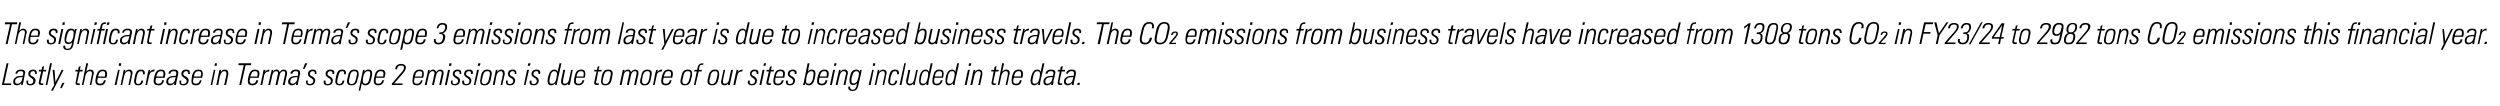
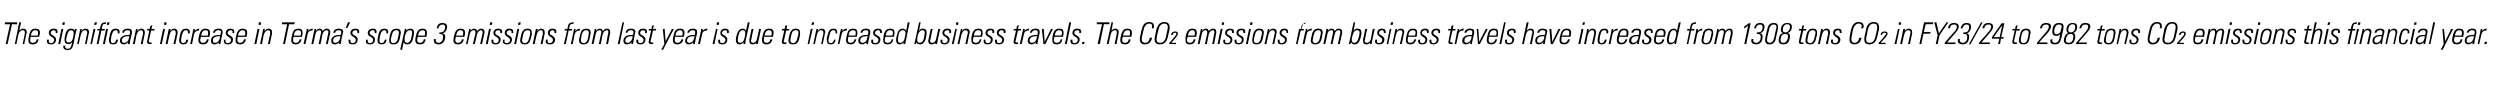
<svg xmlns="http://www.w3.org/2000/svg" version="1.1" width="794px" height="33.6px" viewBox="0 -1 794 33.6" style="top:-1px">
  <desc>The significant increase in Terma’s scope 3 emissions from last year is due to increased business travels. The CO₂ em...</desc>
  <defs />
  <g id="Polygon187441">
-     <path d="m2.7 19.1l-1.4 6.4l2.3 0l-.1.5l-2.9 0l1.5-6.9l.6 0zm5.3 3c0 .1 0 .2-.1.4c0 0-.4 2.2-.4 2.2c-.1.5-.2.9-.3 1.3c.05 0-.5 0-.5 0c0 0 .1-.65.1-.6c-.4.4-.8.7-1.4.7c-.8 0-1.2-.4-1.2-1.1c0-.6.2-1.1.7-1.4c.4-.4 1.2-.5 2.3-.5c.1-.3.2-.7.2-.9c0-.4-.3-.6-.8-.6c-.6 0-1 .2-1.1.7c0 0 0 0 0 .1c0 0-.6 0-.6 0c.1-.8.7-1.3 1.8-1.3c.8 0 1.3.3 1.3 1zm-2.5 3.5c.8 0 1.4-.6 1.5-1.4c.1-.2.1-.4.2-.7c-.2 0-.2 0-.3 0c-1.4 0-2.1.5-2.1 1.4c0 .5.3.7.7.7zm6.2-3.5c0 .1 0 .3 0 .4c0 0-.6 0-.6 0c0-.1.1-.2.1-.3c0-.4-.3-.6-.7-.6c-.5 0-.9.4-.9.9c0 .2.1.5.6.7c.7.4 1.1.8 1.1 1.3c0 1-.6 1.6-1.6 1.6c-.9 0-1.3-.3-1.3-1c0-.2 0-.3 0-.5c0 0 .6 0 .6 0c-.1.2-.1.3-.1.5c0 .4.2.6.7.6c.6 0 1-.4 1-1c0-.4-.2-.6-.6-.9c-.7-.4-1-.8-1-1.3c0-.9.6-1.4 1.5-1.4c.8 0 1.2.3 1.2 1zm2.1-.9l.9 0l-.1.5l-.9 0c0 0-.72 3.12-.7 3.1c-.1.2-.1.3-.1.4c0 .2.2.3.5.3c.2 0 .3 0 .4 0c0 0-.1.5-.1.5c-.1 0-.2 0-.5 0c-.6 0-.9-.2-.9-.7c0-.2.5-2.4.8-3.6c0-.04-.8 0-.8 0l.1-.5l.8 0l.2-1l.6-.2l-.2 1.2zm2.1-2.1l.6 0l-1.5 6.9l-.5 0l1.4-6.9zm.8 2.1l.6 0l.3 3.9l2-3.9l.6 0l-3.4 6.6l-.6 0l1-1.8l-.5-4.8zm3.8 4.1l-.9 1.7l-.5 0l.7-1.7l.7 0zm4.9-4.1l.9 0l-.1.5l-.9 0c0 0-.7 3.12-.7 3.1c0 .2-.1.3-.1.4c0 .2.2.3.5.3c.2 0 .3 0 .4 0c0 0-.1.5-.1.5c0 0-.2 0-.5 0c-.6 0-.8-.2-.8-.7c0-.2.5-2.4.7-3.6c.01-.04-.8 0-.8 0l.1-.5l.8 0l.2-1l.6-.2l-.2 1.2zm2-2.1l.6 0c0 0-.57 2.69-.6 2.7c.3-.4.8-.7 1.2-.7c.7 0 1.2.3 1.2 1.2c0 .1 0 .2-.2.7c.04.04-.6 3-.6 3l-.5 0c0 0 .58-2.92.6-2.9c.1-.4.1-.6.1-.8c0-.5-.2-.7-.7-.7c-.6 0-1.2.6-1.4 1.5c.04.04-.6 2.9-.6 2.9l-.5 0l1.4-6.9zm6.6 3.3c0 .3 0 .5-.2 1.3c0 0-2.7 0-2.7 0c-.2.7-.2.8-.2 1.1c0 .5.3.8.9.8c.6 0 1.1-.3 1.2-1.1c0 0 .6 0 .6 0c-.2 1.1-.8 1.6-1.8 1.6c-1 0-1.5-.4-1.5-1.4c0-.4.1-1 .3-1.7c.4-1.4 1-1.9 2-1.9c.9 0 1.4.4 1.4 1.3zm-.7.9c.1-.4.1-.7.1-.9c0-.6-.2-.8-.8-.8c-.6 0-1.1.3-1.3 1.2c-.1.1-.1.3-.1.5c0 0 2.1 0 2.1 0zm5.2-4.2l-.1.8l-.7 0l.1-.8l.7 0zm-1 2.1l.5 0l-1 4.8l-.6 0l1.1-4.8zm4.6 1c0 .2 0 .3-.1.4c.05.04-.7 3.4-.7 3.4l-.5 0c0 0 .66-3.25.7-3.2c0-.2 0-.3 0-.5c0-.4-.2-.7-.6-.7c-.8 0-1.3.6-1.5 1.7c.02-.03-.6 2.7-.6 2.7l-.5 0l1-4.8l.5 0c0 0-.13.67-.1.7c.3-.5.7-.8 1.3-.8c.7 0 1.1.4 1.1 1.1zm3.9-.1c0 .2 0 .3-.1.5c0 0-.5 0-.5 0c0-.1 0-.3 0-.4c0-.4-.2-.6-.6-.6c-.6 0-1 .3-1.4 1.8c-.1.7-.2 1.2-.2 1.5c0 .5.2.8.7.8c.5 0 .9-.4 1-1.1c0 0 .6 0 .6 0c-.2 1.1-.7 1.5-1.6 1.5c-.8 0-1.3-.4-1.3-1.3c0-.3 0-.5.1-.8c0 0 .2-1 .2-1c.2-.8.4-1.2.7-1.5c.3-.3.8-.4 1.2-.4c.8 0 1.2.4 1.2 1zm3.1-1l-.1.6c0 0-.18-.02-.2 0c-.7 0-1.2.4-1.4 1.2c-.01 0-.7 3.1-.7 3.1l-.5 0c0 0 .74-3.66.7-3.7c.1-.2.2-.6.3-1.1c-.04 0 .5 0 .5 0c0 0-.14.7-.1.7c.3-.5.8-.8 1.4-.8c.01.04.1 0 .1 0zm3.4 1.3c0 .3 0 .5-.2 1.3c0 0-2.7 0-2.7 0c-.2.7-.2.8-.2 1.1c0 .5.3.8.9.8c.6 0 1.1-.3 1.2-1.1c0 0 .6 0 .6 0c-.2 1.1-.8 1.6-1.8 1.6c-1 0-1.5-.4-1.5-1.4c0-.4.1-1 .3-1.7c.4-1.4 1-1.9 2-1.9c.9 0 1.4.4 1.4 1.3zm-.7.9c.1-.4.1-.7.1-.9c0-.6-.2-.8-.8-.8c-.6 0-1.1.3-1.3 1.2c-.1.1-.1.3-.1.5c0 0 2.1 0 2.1 0zm4.8-1.2c0 .1 0 .2 0 .4c0 0-.5 2.2-.5 2.2c-.1.5-.2.9-.2 1.3c-.05 0-.6 0-.6 0c0 0 .11-.65.1-.6c-.4.4-.8.7-1.4.7c-.7 0-1.2-.4-1.2-1.1c0-.6.2-1.1.7-1.4c.5-.4 1.2-.5 2.3-.5c.1-.3.2-.7.2-.9c0-.4-.2-.6-.8-.6c-.6 0-1 .2-1.1.7c0 0 0 0 0 .1c0 0-.6 0-.6 0c.1-.8.7-1.3 1.8-1.3c.8 0 1.3.3 1.3 1zm-2.5 3.5c.8 0 1.4-.6 1.5-1.4c.1-.2.1-.4.2-.7c-.2 0-.2 0-.3 0c-1.4 0-2.1.5-2.1 1.4c0 .5.3.7.7.7zm6.2-3.5c0 .1 0 .3 0 .4c0 0-.6 0-.6 0c0-.1.1-.2.1-.3c0-.4-.3-.6-.7-.6c-.5 0-.9.4-.9.9c0 .2.1.5.6.7c.8.4 1.1.8 1.1 1.3c0 1-.6 1.6-1.6 1.6c-.9 0-1.3-.3-1.3-1c0-.2 0-.3 0-.5c0 0 .6 0 .6 0c0 .2-.1.3-.1.5c0 .4.2.6.7.6c.6 0 1.1-.4 1.1-1c0-.4-.3-.6-.7-.9c-.7-.4-1-.8-1-1.3c0-.9.6-1.4 1.5-1.4c.8 0 1.2.3 1.2 1zm4.1.3c0 .3 0 .5-.2 1.3c0 0-2.7 0-2.7 0c-.1.7-.2.8-.2 1.1c0 .5.3.8.9.8c.6 0 1.1-.3 1.3-1.1c0 0 .5 0 .5 0c-.2 1.1-.8 1.6-1.8 1.6c-1 0-1.4-.4-1.4-1.4c0-.4.1-1 .2-1.7c.4-1.4 1-1.9 2.1-1.9c.9 0 1.3.4 1.3 1.3zm-.7.9c.1-.4.2-.7.2-.9c0-.6-.3-.8-.9-.8c-.6 0-1.1.3-1.3 1.2c0 .1-.1.3-.1.5c0 0 2.1 0 2.1 0zm5.2-4.2l-.1.8l-.7 0l.2-.8l.6 0zm-1 2.1l.5 0l-1 4.8l-.5 0l1-4.8zm4.6 1c0 .2 0 .3 0 .4c-.03.04-.7 3.4-.7 3.4l-.6 0c0 0 .68-3.25.7-3.2c0-.2 0-.3 0-.5c0-.4-.2-.7-.6-.7c-.7 0-1.2.6-1.5 1.7c.04-.03-.5 2.7-.5 2.7l-.6 0l1-4.8l.5 0c0 0-.11.67-.1.7c.3-.5.7-.8 1.3-.8c.7 0 1.1.4 1.1 1.1zm7.3-3.1l-.1.6l-1.7 0l-1.4 6.3l-.6 0l1.4-6.3l-1.7 0l.1-.6l4 0zm2.6 3.3c0 .3-.1.5-.2 1.3c0 0-2.7 0-2.7 0c-.2.7-.2.8-.2 1.1c0 .5.3.8.8.8c.7 0 1.1-.3 1.3-1.1c0 0 .6 0 .6 0c-.2 1.1-.9 1.6-1.9 1.6c-.9 0-1.4-.4-1.4-1.4c0-.4.1-1 .3-1.7c.4-1.4 1-1.9 2-1.9c.9 0 1.4.4 1.4 1.3zm-.7.9c.1-.4.1-.7.1-.9c0-.6-.2-.8-.9-.8c-.5 0-1 .3-1.2 1.2c-.1.1-.1.3-.2.5c0 0 2.2 0 2.2 0zm3.9-2.2l-.1.6c0 0-.13-.02-.1 0c-.7 0-1.3.4-1.5 1.2c.05 0-.6 3.1-.6 3.1l-.6 0c0 0 .8-3.66.8-3.7c0-.2.1-.6.2-1.1c.02 0 .6 0 .6 0c0 0-.18.7-.2.7c.4-.5.9-.8 1.5-.8c-.03.04 0 0 0 0zm3.2.8c.4-.5.8-.8 1.3-.8c.7 0 1.1.4 1.1 1.1c0 .2-.1.4-.1.6c-.01.04-.7 3.2-.7 3.2l-.6 0c0 0 .69-3.16.7-3.2c0-.2.1-.3.1-.6c0-.4-.2-.6-.6-.6c-.6 0-1.1.6-1.2 1.3c-.03.01-.7 3.1-.7 3.1l-.6 0c0 0 .73-3.33.7-3.3c.1-.3.1-.4.1-.5c0-.4-.2-.6-.6-.6c-.6 0-1 .5-1.2 1.2c.01 0-.7 3.2-.7 3.2l-.6 0l1.1-4.8l.5 0c0 0-.17.66-.2.7c.3-.5.7-.8 1.2-.8c.6 0 .9.3 1 .8zm6.5.2c0 .1 0 .2 0 .4c0 0-.5 2.2-.5 2.2c-.1.5-.2.9-.2 1.3c-.01 0-.6 0-.6 0c0 0 .14-.65.1-.6c-.4.4-.8.7-1.4.7c-.7 0-1.2-.4-1.2-1.1c0-.6.3-1.1.7-1.4c.5-.4 1.3-.5 2.4-.5c0-.3.1-.7.1-.9c0-.4-.2-.6-.7-.6c-.6 0-1 .2-1.1.7c0 0-.1 0-.1.1c0 0-.6 0-.6 0c.1-.8.8-1.3 1.8-1.3c.9 0 1.3.3 1.3 1zm-2.4 3.5c.7 0 1.3-.6 1.5-1.4c0-.2 0-.4.1-.7c-.1 0-.2 0-.2 0c-1.5 0-2.1.5-2.1 1.4c0 .5.2.7.7.7zm4.7-6.5l-.9 1.8l-.5 0l.7-1.8l.7 0zm2.9 3c0 .1 0 .3 0 .4c0 0-.6 0-.6 0c0-.1.1-.2.1-.3c0-.4-.3-.6-.7-.6c-.5 0-.9.4-.9.9c0 .2.1.5.6.7c.8.4 1.1.8 1.1 1.3c0 1-.6 1.6-1.6 1.6c-.9 0-1.3-.3-1.3-1c0-.2 0-.3 0-.5c0 0 .6 0 .6 0c0 .2-.1.3-.1.5c0 .4.3.6.7.6c.6 0 1.1-.4 1.1-1c0-.4-.2-.6-.7-.9c-.7-.4-1-.8-1-1.3c0-.9.6-1.4 1.5-1.4c.8 0 1.2.3 1.2 1zm5.7 0c0 .1-.1.3-.1.4c0 0-.6 0-.6 0c.1-.1.1-.2.1-.3c0-.4-.2-.6-.7-.6c-.5 0-.9.4-.9.9c0 .2.2.5.6.7c.8.4 1.1.8 1.1 1.3c0 1-.6 1.6-1.6 1.6c-.9 0-1.3-.3-1.3-1c0-.2 0-.3 0-.5c0 0 .6 0 .6 0c0 .2 0 .3 0 .5c0 .4.2.6.7.6c.6 0 1-.4 1-1c0-.4-.2-.6-.6-.9c-.8-.4-1.1-.8-1.1-1.3c0-.9.6-1.4 1.6-1.4c.7 0 1.2.3 1.2 1zm3.7 0c0 .2 0 .3-.1.5c0 0-.5 0-.5 0c0-.1 0-.3 0-.4c0-.4-.2-.6-.6-.6c-.6 0-1 .3-1.3 1.8c-.2.7-.3 1.2-.3 1.5c0 .5.2.8.7.8c.6 0 .9-.4 1-1.1c0 0 .6 0 .6 0c-.2 1.1-.7 1.5-1.6 1.5c-.8 0-1.3-.4-1.3-1.3c0-.3.1-.5.1-.8c0 0 .2-1 .2-1c.2-.8.4-1.2.7-1.5c.3-.3.8-.4 1.2-.4c.8 0 1.2.4 1.2 1zm4 .3c0 .2 0 .4 0 .6c0 0-.3 1.1-.3 1.1c-.3 1.6-.9 2-2 2c-.9 0-1.4-.4-1.4-1.3c0-.2.1-.5.1-.7c0 0 .2-.8.2-.8c.1-.7.3-1.2.5-1.5c.4-.5.9-.7 1.6-.7c.9 0 1.3.4 1.3 1.3zm-1.3 2.8c.2-.2.3-.5.5-1.3c.1-.7.3-1.1.3-1.5c0-.6-.3-.8-.9-.8c-.6 0-1.2.3-1.4 1.7c-.1.5-.3 1.2-.3 1.5c0 .6.3.9.9.9c.3 0 .6-.1.9-.5zm5.6-2.8c0 .4-.1.9-.3 1.7c-.2 1-.6 2-1.9 2c-.5 0-.9-.2-1.1-.7c.03.05-.5 2.4-.5 2.4l-.5 0l1.4-6.6l.5 0c0 0-.12.63-.1.6c.3-.4.7-.7 1.3-.7c.8 0 1.2.4 1.2 1.3zm-2.2 3.2c.8 0 1.1-.7 1.3-1.5c.1-.5.3-1.3.3-1.7c0-.6-.2-.8-.7-.8c-.9 0-1.3.8-1.5 1.6c-.1.5-.2 1-.2 1.4c0 .7.3 1 .8 1zm6.4-3.2c0 .3-.1.5-.3 1.3c0 0-2.7 0-2.7 0c-.1.7-.1.8-.1 1.1c0 .5.2.8.8.8c.7 0 1.1-.3 1.3-1.1c0 0 .6 0 .6 0c-.3 1.1-.9 1.6-1.9 1.6c-.9 0-1.4-.4-1.4-1.4c0-.4.1-1 .3-1.7c.3-1.4.9-1.9 2-1.9c.9 0 1.4.4 1.4 1.3zm-.7.9c0-.4.1-.7.1-.9c0-.6-.3-.8-.9-.8c-.6 0-1 .3-1.3 1.2c0 .1 0 .3-.1.5c0 0 2.2 0 2.2 0zm7.2-2.9c0 .6-.3 1.2-1 2c0-.02-2.7 3.1-2.7 3.1l2.7 0l-.1.5l-3.4 0l.1-.5c0 0 3.05-3.53 3-3.5c.6-.6.8-1.1.8-1.5c0-.5-.3-.7-.9-.7c-.8 0-1.2.4-1.3 1.2c0 0-.6 0-.6 0c.1-1.1.8-1.7 1.9-1.7c.9 0 1.5.4 1.5 1.1zm5.7 2c0 .3 0 .5-.2 1.3c0 0-2.7 0-2.7 0c-.1.7-.2.8-.2 1.1c0 .5.3.8.9.8c.6 0 1.1-.3 1.3-1.1c0 0 .5 0 .5 0c-.2 1.1-.8 1.6-1.8 1.6c-1 0-1.4-.4-1.4-1.4c0-.4.1-1 .2-1.7c.4-1.4 1-1.9 2.1-1.9c.9 0 1.3.4 1.3 1.3zm-.7.9c.1-.4.2-.7.2-.9c0-.6-.3-.8-.9-.8c-.6 0-1.1.3-1.3 1.2c0 .1-.1.3-.1.5c0 0 2.1 0 2.1 0zm4.6-1.4c.4-.5.8-.8 1.3-.8c.7 0 1.1.4 1.1 1.1c0 .2-.1.4-.1.6c0 .04-.7 3.2-.7 3.2l-.6 0c0 0 .7-3.16.7-3.2c0-.2.1-.3.1-.6c0-.4-.2-.6-.6-.6c-.5 0-1.1.6-1.2 1.3c-.02.01-.7 3.1-.7 3.1l-.6 0c0 0 .74-3.33.7-3.3c.1-.3.1-.4.1-.5c0-.4-.2-.6-.6-.6c-.6 0-1 .5-1.2 1.2c.02 0-.7 3.2-.7 3.2l-.6 0l1.1-4.8l.5 0c0 0-.15.66-.2.7c.3-.5.8-.8 1.2-.8c.6 0 .9.3 1 .8zm4.9-2.8l-.1.8l-.7 0l.1-.8l.7 0zm-1.1 2.1l.6 0l-1 4.8l-.6 0l1-4.8zm4.2.9c0 .1 0 .3 0 .4c0 0-.6 0-.6 0c0-.1.1-.2.1-.3c0-.4-.3-.6-.7-.6c-.5 0-.9.4-.9.9c0 .2.1.5.6.7c.8.4 1.1.8 1.1 1.3c0 1-.6 1.6-1.6 1.6c-.9 0-1.3-.3-1.3-1c0-.2 0-.3 0-.5c0 0 .6 0 .6 0c0 .2-.1.3-.1.5c0 .4.3.6.7.6c.6 0 1.1-.4 1.1-1c0-.4-.2-.6-.7-.9c-.7-.4-1-.8-1-1.3c0-.9.6-1.4 1.5-1.4c.8 0 1.2.3 1.2 1zm3.7 0c0 .1-.1.3-.1.4c0 0-.6 0-.6 0c.1-.1.1-.2.1-.3c0-.4-.2-.6-.7-.6c-.5 0-.9.4-.9.9c0 .2.2.5.6.7c.8.4 1.1.8 1.1 1.3c0 1-.6 1.6-1.6 1.6c-.9 0-1.3-.3-1.3-1c0-.2 0-.3 0-.5c0 0 .6 0 .6 0c0 .2 0 .3 0 .5c0 .4.2.6.7.6c.6 0 1-.4 1-1c0-.4-.2-.6-.6-.9c-.8-.4-1.1-.8-1.1-1.3c0-.9.6-1.4 1.6-1.4c.8 0 1.2.3 1.2 1zm2.4-3l-.2.8l-.7 0l.2-.8l.7 0zm-1.1 2.1l.6 0l-1.1 4.8l-.5 0l1-4.8zm4.7 1.2c0 .2-.1.4-.1.6c0 0-.2 1.1-.2 1.1c-.3 1.6-1 2-2.1 2c-.9 0-1.3-.4-1.3-1.3c0-.2 0-.5.1-.7c0 0 .1-.8.1-.8c.2-.7.3-1.2.6-1.5c.3-.5.8-.7 1.5-.7c.9 0 1.4.4 1.4 1.3zm-1.4 2.8c.2-.2.4-.5.5-1.3c.2-.7.3-1.1.3-1.5c0-.6-.3-.8-.8-.8c-.7 0-1.2.3-1.5 1.7c-.1.5-.3 1.2-.3 1.5c0 .6.3.9.9.9c.3 0 .7-.1.9-.5zm5.5-3c0 .2 0 .3 0 .4c-.04.04-.8 3.4-.8 3.4l-.5 0c0 0 .67-3.25.7-3.2c0-.2 0-.3 0-.5c0-.4-.2-.7-.6-.7c-.7 0-1.3.6-1.5 1.7c.03-.03-.5 2.7-.5 2.7l-.6 0l1-4.8l.5 0c0 0-.11.67-.1.7c.3-.5.7-.8 1.3-.8c.7 0 1.1.4 1.1 1.1zm3.7-.1c0 .1 0 .3 0 .4c0 0-.6 0-.6 0c0-.1.1-.2.1-.3c0-.4-.3-.6-.7-.6c-.5 0-.9.4-.9.9c0 .2.1.5.6.7c.8.4 1.1.8 1.1 1.3c0 1-.6 1.6-1.6 1.6c-.9 0-1.3-.3-1.3-1c0-.2 0-.3 0-.5c0 0 .6 0 .6 0c0 .2-.1.3-.1.5c0 .4.3.6.7.6c.6 0 1.1-.4 1.1-1c0-.4-.2-.6-.7-.9c-.7-.4-1-.8-1-1.3c0-.9.6-1.4 1.5-1.4c.8 0 1.2.3 1.2 1zm4.5-3l-.2.8l-.7 0l.2-.8l.7 0zm-1.1 2.1l.6 0l-1.1 4.8l-.5 0l1-4.8zm4.2.9c0 .1 0 .3-.1.4c0 0-.5 0-.5 0c0-.1 0-.2 0-.3c0-.4-.2-.6-.6-.6c-.6 0-1 .4-1 .9c0 .2.2.5.6.7c.8.4 1.1.8 1.1 1.3c0 1-.6 1.6-1.6 1.6c-.9 0-1.3-.3-1.3-1c0-.2 0-.3.1-.5c0 0 .5 0 .5 0c0 .2 0 .3 0 .5c0 .4.2.6.7.6c.6 0 1-.4 1-1c0-.4-.2-.6-.6-.9c-.8-.4-1.1-.8-1.1-1.3c0-.9.7-1.4 1.6-1.4c.8 0 1.2.3 1.2 1zm6.1-3l.6 0c0 0-1.18 5.44-1.2 5.4c-.1.5-.2 1-.3 1.5c.04 0-.5 0-.5 0c0 0 .1-.64.1-.6c-.4.4-.8.7-1.3.7c-.8 0-1.2-.5-1.2-1.4c0-.5.1-1 .3-1.7c.4-1.3 1-1.9 1.9-1.9c.5 0 .8.2 1 .7c.02-.04.6-2.7.6-2.7zm-2.5 6.5c.7 0 1.1-.4 1.3-1c.2-.5.4-1.5.4-2c0-.7-.3-1-.8-1c-.7 0-1.1.5-1.3 1.4c-.2.9-.3 1.4-.3 1.7c0 .7.3.9.7.9zm3.7-4.4l.6 0c0 0-.71 3.42-.7 3.4c0 .1 0 .2 0 .3c0 .5.2.7.6.7c.7 0 1.1-.5 1.3-1.2c-.02-.02.7-3.2.7-3.2l.5 0c0 0-.85 4.17-.8 4.2c-.1.2-.1.4-.2.6c.04 0-.5 0-.5 0c0 0 .09-.53.1-.5c-.3.4-.7.6-1.2.6c-.7 0-1.1-.4-1.1-1.1c0-.2 0-.3 0-.5c.04.03.7-3.3.7-3.3zm7 1.2c0 .3 0 .5-.2 1.3c0 0-2.7 0-2.7 0c-.1.7-.1.8-.1 1.1c0 .5.2.8.8.8c.7 0 1.1-.3 1.3-1.1c0 0 .6 0 .6 0c-.3 1.1-.9 1.6-1.9 1.6c-.9 0-1.4-.4-1.4-1.4c0-.4.1-1 .3-1.7c.3-1.4.9-1.9 2-1.9c.9 0 1.3.4 1.3 1.3zm-.6.9c0-.4.1-.7.1-.9c0-.6-.3-.8-.9-.8c-.6 0-1 .3-1.3 1.2c0 .1 0 .3-.1.5c0 0 2.2 0 2.2 0zm4.8-2.1l1 0l-.1.5l-1 0c0 0-.64 3.12-.6 3.1c-.1.2-.1.3-.1.4c0 .2.1.3.5.3c.1 0 .3 0 .4 0c0 0-.1.5-.1.5c-.1 0-.3 0-.5 0c-.6 0-.9-.2-.9-.7c0-.2.5-2.4.8-3.6c-.03-.04-.8 0-.8 0l.1-.5l.8 0l.2-1l.6-.2l-.3 1.2zm4.5 1.2c0 .2-.1.4-.1.6c0 0-.2 1.1-.2 1.1c-.3 1.6-1 2-2.1 2c-.9 0-1.3-.4-1.3-1.3c0-.2 0-.5.1-.7c0 0 .1-.8.1-.8c.2-.7.3-1.2.6-1.5c.3-.5.8-.7 1.5-.7c.9 0 1.4.4 1.4 1.3zm-1.4 2.8c.2-.2.4-.5.5-1.3c.2-.7.3-1.1.3-1.5c0-.6-.3-.8-.8-.8c-.7 0-1.2.3-1.5 1.7c-.1.5-.3 1.2-.3 1.5c0 .6.3.9.9.9c.3 0 .7-.1.9-.5zm7.2-3.3c.4-.5.8-.8 1.3-.8c.7 0 1.1.4 1.1 1.1c0 .2-.1.4-.1.6c-.02.04-.7 3.2-.7 3.2l-.6 0c0 0 .69-3.16.7-3.2c0-.2.1-.3.1-.6c0-.4-.2-.6-.6-.6c-.6 0-1.1.6-1.2 1.3c-.03.01-.7 3.1-.7 3.1l-.6 0c0 0 .72-3.33.7-3.3c.1-.3.1-.4.1-.5c0-.4-.2-.6-.6-.6c-.6 0-1.1.5-1.2 1.2c.01 0-.7 3.2-.7 3.2l-.6 0l1-4.8l.6 0c0 0-.17.66-.2.7c.3-.5.7-.8 1.2-.8c.6 0 .9.3 1 .8zm6.6.5c0 .2 0 .4-.1.6c0 0-.2 1.1-.2 1.1c-.3 1.6-.9 2-2 2c-.9 0-1.4-.4-1.4-1.3c0-.2.1-.5.1-.7c0 0 .2-.8.2-.8c.1-.7.3-1.2.5-1.5c.4-.5.9-.7 1.5-.7c1 0 1.4.4 1.4 1.3zm-1.3 2.8c.2-.2.3-.5.5-1.3c.1-.7.2-1.1.2-1.5c0-.6-.2-.8-.8-.8c-.6 0-1.2.3-1.5 1.7c-.1.5-.2 1.2-.2 1.5c0 .6.3.9.9.9c.3 0 .6-.1.9-.5zm4.6-4.1l-.1.6c0 0-.19-.02-.2 0c-.7 0-1.3.4-1.4 1.2c-.01 0-.7 3.1-.7 3.1l-.5 0c0 0 .74-3.66.7-3.7c.1-.2.2-.6.3-1.1c-.04 0 .5 0 .5 0c0 0-.14.7-.1.7c.3-.5.8-.8 1.4-.8c.01.04.1 0 .1 0zm3.4 1.3c0 .3 0 .5-.2 1.3c0 0-2.7 0-2.7 0c-.2.7-.2.8-.2 1.1c0 .5.3.8.9.8c.6 0 1.1-.3 1.2-1.1c0 0 .6 0 .6 0c-.2 1.1-.8 1.6-1.9 1.6c-.9 0-1.4-.4-1.4-1.4c0-.4.1-1 .3-1.7c.4-1.4 1-1.9 2-1.9c.9 0 1.4.4 1.4 1.3zm-.7.9c.1-.4.1-.7.1-.9c0-.6-.2-.8-.9-.8c-.5 0-1 .3-1.2 1.2c-.1.1-.1.3-.1.5c0 0 2.1 0 2.1 0zm6.8-.9c0 .2 0 .4 0 .6c0 0-.3 1.1-.3 1.1c-.3 1.6-.9 2-2 2c-.9 0-1.4-.4-1.4-1.3c0-.2.1-.5.1-.7c0 0 .2-.8.2-.8c.1-.7.3-1.2.5-1.5c.4-.5.9-.7 1.6-.7c.9 0 1.3.4 1.3 1.3zm-1.3 2.8c.2-.2.3-.5.5-1.3c.2-.7.3-1.1.3-1.5c0-.6-.3-.8-.9-.8c-.6 0-1.2.3-1.4 1.7c-.1.5-.3 1.2-.3 1.5c0 .6.3.9.9.9c.3 0 .6-.1.9-.5zm4.9-6.1c0 0-.1.5-.1.5c-.2 0-.2 0-.3 0c-.5 0-.8.2-.9.8c.01.03-.1.8-.1.8l.9 0l-.1.5l-.9 0l-1 4.3l-.5 0l.9-4.3l-.8 0l.1-.5l.8 0c0 0 .17-.86.2-.9c.2-.8.7-1.2 1.5-1.2c.1 0 .2 0 .3 0zm5 3.3c0 .2 0 .4 0 .6c0 0-.2 1.1-.2 1.1c-.4 1.6-1 2-2.1 2c-.9 0-1.4-.4-1.4-1.3c0-.2.1-.5.1-.7c0 0 .2-.8.2-.8c.1-.7.3-1.2.6-1.5c.3-.5.8-.7 1.5-.7c.9 0 1.3.4 1.3 1.3zm-1.3 2.8c.2-.2.4-.5.5-1.3c.2-.7.3-1.1.3-1.5c0-.6-.3-.8-.8-.8c-.7 0-1.3.3-1.5 1.7c-.1.5-.3 1.2-.3 1.5c0 .6.3.9.9.9c.3 0 .6-.1.9-.5zm2.7-4l.5 0c0 0-.69 3.42-.7 3.4c0 .1 0 .2 0 .3c0 .5.2.7.6.7c.7 0 1.2-.5 1.3-1.2c0-.02.7-3.2.7-3.2l.6 0c0 0-.93 4.17-.9 4.2c-.1.2-.1.4-.1.6c-.04 0-.6 0-.6 0c0 0 .11-.53.1-.5c-.3.4-.7.6-1.2.6c-.7 0-1.1-.4-1.1-1.1c0-.2 0-.3.1-.5c-.04.03.7-3.3.7-3.3zm6.1-.1l-.2.6c0 0-.11-.02-.1 0c-.7 0-1.3.4-1.4 1.2c-.03 0-.7 3.1-.7 3.1l-.6 0c0 0 .82-3.66.8-3.7c.1-.2.2-.6.2-1.1c.04 0 .6 0 .6 0c0 0-.16.7-.2.7c.4-.5.9-.8 1.5-.8c-.01.04.1 0 .1 0zm5 1c0 .1 0 .3-.1.4c0 0-.5 0-.5 0c0-.1 0-.2 0-.3c0-.4-.2-.6-.6-.6c-.6 0-1 .4-1 .9c0 .2.2.5.7.7c.7.4 1 .8 1 1.3c0 1-.5 1.6-1.6 1.6c-.8 0-1.3-.3-1.3-1c0-.2 0-.3.1-.5c0 0 .6 0 .6 0c-.1.2-.1.3-.1.5c0 .4.2.6.7.6c.6 0 1-.4 1-1c0-.4-.2-.6-.6-.9c-.7-.4-1-.8-1-1.3c0-.9.6-1.4 1.5-1.4c.8 0 1.2.3 1.2 1zm2.4-3l-.2.8l-.6 0l.1-.8l.7 0zm-1.1 2.1l.6 0l-1 4.8l-.6 0l1-4.8zm2.7 0l.9 0l-.1.5l-.9 0c0 0-.71 3.12-.7 3.1c0 .2-.1.3-.1.4c0 .2.2.3.5.3c.2 0 .3 0 .4 0c0 0-.1.5-.1.5c-.1 0-.2 0-.5 0c-.6 0-.9-.2-.9-.7c0-.2.5-2.4.8-3.6c0-.04-.8 0-.8 0l.1-.5l.8 0l.2-1l.6-.2l-.2 1.2zm4.4 1.2c0 .3-.1.5-.2 1.3c0 0-2.8 0-2.8 0c-.1.7-.1.8-.1 1.1c0 .5.3.8.8.8c.7 0 1.1-.3 1.3-1.1c0 0 .6 0 .6 0c-.2 1.1-.9 1.6-1.9 1.6c-.9 0-1.4-.4-1.4-1.4c0-.4.1-1 .3-1.7c.3-1.4.9-1.9 2-1.9c.9 0 1.4.4 1.4 1.3zm-.7.9c.1-.4.1-.7.1-.9c0-.6-.3-.8-.9-.8c-.6 0-1 .3-1.3 1.2c0 .1 0 .3-.1.5c0 0 2.2 0 2.2 0zm4.4-1.2c0 .1 0 .3-.1.4c0 0-.5 0-.5 0c0-.1 0-.2 0-.3c0-.4-.2-.6-.7-.6c-.5 0-.9.4-.9.9c0 .2.2.5.6.7c.8.4 1.1.8 1.1 1.3c0 1-.6 1.6-1.6 1.6c-.9 0-1.3-.3-1.3-1c0-.2 0-.3 0-.5c0 0 .6 0 .6 0c0 .2 0 .3 0 .5c0 .4.2.6.7.6c.6 0 1-.4 1-1c0-.4-.2-.6-.6-.9c-.8-.4-1.1-.8-1.1-1.3c0-.9.7-1.4 1.6-1.4c.8 0 1.2.3 1.2 1zm3.5-3l.6 0c0 0-.55 2.66-.5 2.7c.2-.5.7-.7 1.2-.7c.8 0 1.2.4 1.2 1.3c0 .4-.1.9-.3 1.7c-.3 1.4-.9 2-1.8 2c-.6 0-1-.2-1.2-.7c.03-.02-.1.6-.1.6c0 0-.56 0-.6 0c.1-.4.3-.8.3-.9c-.02-.02 1.2-6 1.2-6zm.3 6.5c.6 0 1-.5 1.3-1.3c.2-1 .3-1.6.3-1.9c0-.5-.2-.8-.7-.8c-.9 0-1.3.9-1.5 1.6c-.1.6-.2 1.1-.2 1.4c0 .7.2 1 .8 1zm6.4-3.2c0 .3 0 .5-.2 1.3c0 0-2.7 0-2.7 0c-.2.7-.2.8-.2 1.1c0 .5.3.8.9.8c.6 0 1.1-.3 1.2-1.1c0 0 .6 0 .6 0c-.2 1.1-.8 1.6-1.8 1.6c-1 0-1.5-.4-1.5-1.4c0-.4.1-1 .3-1.7c.4-1.4 1-1.9 2-1.9c.9 0 1.4.4 1.4 1.3zm-.7.9c.1-.4.1-.7.1-.9c0-.6-.2-.8-.8-.8c-.6 0-1.1.3-1.3 1.2c-.1.1-.1.3-.1.5c0 0 2.1 0 2.1 0zm3.2-4.2l-.2.8l-.6 0l.1-.8l.7 0zm-1.1 2.1l.6 0l-1 4.8l-.6 0l1-4.8zm4.7 1c0 .2-.1.3-.1.4c.02.04-.7 3.4-.7 3.4l-.6 0c0 0 .73-3.25.7-3.2c.1-.2.1-.3.1-.5c0-.4-.2-.7-.7-.7c-.7 0-1.2.6-1.4 1.7c-.01-.03-.6 2.7-.6 2.7l-.6 0l1.1-4.8l.5 0c0 0-.15.67-.2.7c.4-.5.8-.8 1.3-.8c.8 0 1.2.4 1.2 1.1zm3.7-.4c.01.01.2-.6.2-.6c0 0 .5 0 .5 0c-.1.3-.2.7-.2 1c0 0-.9 4-.9 4c-.3 1.3-.9 1.7-1.9 1.7c-.8 0-1.3-.4-1.3-1c0-.2 0-.3.1-.4c0 0 .5 0 .5 0c0 .1 0 .2 0 .3c0 .4.3.7.7.7c.4 0 .6-.1.8-.2c.2-.2.3-.4.5-.9c.1-.6.2-.9.2-1c-.3.4-.7.6-1.2.6c-.8 0-1.2-.5-1.2-1.3c0-.2 0-.4 0-.6c0 0 .2-.9.2-.9c.3-1.6 1-2.1 2-2.1c.5 0 .9.2 1 .7zm-1.9 3.7c.6 0 1-.4 1.2-.9c.3-.7.5-1.7.5-2.1c0-.6-.3-.9-.8-.9c-.6 0-1.1.4-1.4 1.7c-.2.6-.2 1.1-.2 1.4c0 .5.2.8.7.8zm6.9-6.4l-.1.8l-.7 0l.1-.8l.7 0zm-1 2.1l.5 0l-1 4.8l-.6 0l1.1-4.8zm4.6 1c0 .2 0 .3-.1.4c.05.04-.7 3.4-.7 3.4l-.5 0c0 0 .66-3.25.7-3.2c0-.2 0-.3 0-.5c0-.4-.2-.7-.6-.7c-.8 0-1.3.6-1.5 1.7c.02-.03-.6 2.7-.6 2.7l-.5 0l1-4.8l.5 0c0 0-.13.67-.1.7c.3-.5.7-.8 1.3-.8c.7 0 1.1.4 1.1 1.1zm3.9-.1c0 .2 0 .3-.1.5c0 0-.5 0-.5 0c0-.1 0-.3 0-.4c0-.4-.2-.6-.6-.6c-.6 0-1 .3-1.4 1.8c-.1.7-.2 1.2-.2 1.5c0 .5.2.8.7.8c.5 0 .9-.4 1-1.1c0 0 .6 0 .6 0c-.2 1.1-.7 1.5-1.6 1.5c-.8 0-1.3-.4-1.3-1.3c0-.3 0-.5.1-.8c0 0 .2-1 .2-1c.2-.8.4-1.2.7-1.5c.3-.3.8-.4 1.2-.4c.8 0 1.2.4 1.2 1zm1.7-3l.5 0l-1.4 6.9l-.6 0l1.5-6.9zm1.3 2.1l.6 0c0 0-.71 3.42-.7 3.4c0 .1-.1.2-.1.3c0 .5.3.7.7.7c.7 0 1.1-.5 1.3-1.2c-.02-.02.7-3.2.7-3.2l.5 0c0 0-.85 4.17-.9 4.2c0 .2 0 .4-.1.6c.03 0-.5 0-.5 0c0 0 .09-.53.1-.5c-.3.4-.7.6-1.2.6c-.7 0-1.1-.4-1.1-1.1c0-.2 0-.3 0-.5c.04.03.7-3.3.7-3.3zm7.1-2.1l.6 0c0 0-1.15 5.44-1.2 5.4c-.1.5-.1 1-.2 1.5c-.03 0-.6 0-.6 0c0 0 .13-.64.1-.6c-.4.4-.7.7-1.3.7c-.7 0-1.1-.5-1.1-1.4c0-.5.1-1 .2-1.7c.4-1.3 1-1.9 1.9-1.9c.5 0 .8.2 1 .7c.05-.04.6-2.7.6-2.7zm-2.4 6.5c.6 0 1-.4 1.2-1c.2-.5.4-1.5.4-2c0-.7-.2-1-.8-1c-.7 0-1.1.5-1.3 1.4c-.2.9-.3 1.4-.3 1.7c0 .7.3.9.8.9zm6.5-3.2c0 .3 0 .5-.2 1.3c0 0-2.7 0-2.7 0c-.1.7-.1.8-.1 1.1c0 .5.2.8.8.8c.7 0 1.1-.3 1.3-1.1c0 0 .6 0 .6 0c-.3 1.1-.9 1.6-1.9 1.6c-.9 0-1.4-.4-1.4-1.4c0-.4.1-1 .3-1.7c.3-1.4.9-1.9 2-1.9c.9 0 1.3.4 1.3 1.3zm-.6.9c0-.4.1-.7.1-.9c0-.6-.3-.8-.9-.8c-.6 0-1.1.3-1.3 1.2c0 .1 0 .3-.1.5c0 0 2.2 0 2.2 0zm4.9-4.2l.6 0c0 0-1.16 5.44-1.2 5.4c-.1.5-.2 1-.2 1.5c-.04 0-.6 0-.6 0c0 0 .12-.64.1-.6c-.4.4-.7.7-1.3.7c-.8 0-1.1-.5-1.1-1.4c0-.5 0-1 .2-1.7c.4-1.3 1-1.9 1.9-1.9c.5 0 .8.2 1 .7c.04-.04.6-2.7.6-2.7zm-2.5 6.5c.7 0 1.1-.4 1.3-1c.2-.5.4-1.5.4-2c0-.7-.2-1-.8-1c-.7 0-1.1.5-1.3 1.4c-.2.9-.3 1.4-.3 1.7c0 .7.3.9.7.9zm7-6.5l-.2.8l-.7 0l.2-.8l.7 0zm-1.1 2.1l.6 0l-1 4.8l-.6 0l1-4.8zm4.6 1c0 .2 0 .3 0 .4c0 .04-.7 3.4-.7 3.4l-.6 0c0 0 .71-3.25.7-3.2c0-.2.1-.3.1-.5c0-.4-.3-.7-.7-.7c-.7 0-1.2.6-1.4 1.7c-.03-.03-.6 2.7-.6 2.7l-.6 0l1-4.8l.6 0c0 0-.18.67-.2.7c.4-.5.8-.8 1.3-.8c.7 0 1.1.4 1.1 1.1zm4.3-1l.9 0l-.1.5l-.9 0c0 0-.7 3.12-.7 3.1c0 .2 0 .3 0 .4c0 .2.1.3.4.3c.2 0 .3 0 .4 0c0 0-.1.5-.1.5c0 0-.2 0-.5 0c-.6 0-.8-.2-.8-.7c0-.2.5-2.4.7-3.6c.02-.04-.8 0-.8 0l.1-.5l.8 0l.2-1l.6-.2l-.2 1.2zm2-2.1l.6 0c0 0-.57 2.69-.6 2.7c.3-.4.8-.7 1.2-.7c.7 0 1.2.3 1.2 1.2c0 .1 0 .2-.2.7c.04.04-.6 3-.6 3l-.5 0c0 0 .58-2.92.6-2.9c.1-.4.1-.6.1-.8c0-.5-.2-.7-.7-.7c-.6 0-1.2.6-1.4 1.5c.05.04-.6 2.9-.6 2.9l-.5 0l1.4-6.9zm6.6 3.3c0 .3 0 .5-.2 1.3c0 0-2.7 0-2.7 0c-.2.7-.2.8-.2 1.1c0 .5.3.8.9.8c.6 0 1.1-.3 1.2-1.1c0 0 .6 0 .6 0c-.2 1.1-.8 1.6-1.8 1.6c-1 0-1.4-.4-1.4-1.4c0-.4 0-1 .2-1.7c.4-1.4 1-1.9 2-1.9c1 0 1.4.4 1.4 1.3zm-.7.9c.1-.4.1-.7.1-.9c0-.6-.2-.8-.8-.8c-.6 0-1.1.3-1.3 1.2c-.1.1-.1.3-.1.5c0 0 2.1 0 2.1 0zm6.9-4.2l.6 0c0 0-1.17 5.44-1.2 5.4c-.1.5-.2 1-.2 1.5c-.05 0-.6 0-.6 0c0 0 .12-.64.1-.6c-.4.4-.8.7-1.3.7c-.8 0-1.2-.5-1.2-1.4c0-.5.1-1 .3-1.7c.4-1.3 1-1.9 1.9-1.9c.5 0 .8.2 1 .7c.03-.04.6-2.7.6-2.7zm-2.5 6.5c.7 0 1.1-.4 1.3-1c.2-.5.4-1.5.4-2c0-.7-.2-1-.8-1c-.7 0-1.1.5-1.3 1.4c-.2.9-.3 1.4-.3 1.7c0 .7.3.9.7.9zm6.6-3.5c0 .1-.1.2-.1.4c0 0-.5 2.2-.5 2.2c0 .5-.1.9-.2 1.3c.02 0-.6 0-.6 0c0 0 .17-.65.2-.6c-.4.4-.9.7-1.5.7c-.7 0-1.1-.4-1.1-1.1c0-.6.2-1.1.7-1.4c.4-.4 1.2-.5 2.3-.5c.1-.3.2-.7.2-.9c0-.4-.3-.6-.8-.6c-.6 0-1 .2-1.1.7c0 0 0 0 0 .1c0 0-.7 0-.7 0c.2-.8.8-1.3 1.8-1.3c.9 0 1.4.3 1.4 1zm-2.5 3.5c.7 0 1.3-.6 1.5-1.4c0-.2.1-.4.1-.7c-.1 0-.2 0-.2 0c-1.5 0-2.1.5-2.1 1.4c0 .5.2.7.7.7zm4.6-4.4l1 0l-.1.5l-1 0c0 0-.68 3.12-.7 3.1c0 .2 0 .3 0 .4c0 .2.1.3.5.3c.1 0 .2 0 .4 0c0 0-.2.5-.2.5c0 0-.2 0-.4 0c-.7 0-.9-.2-.9-.7c0-.2.5-2.4.7-3.6c.04-.04-.7 0-.7 0l.1-.5l.7 0l.2-1l.7-.2l-.3 1.2zm4.4.9c0 .1 0 .2 0 .4c0 0-.5 2.2-.5 2.2c-.1.5-.2.9-.2 1.3c-.03 0-.6 0-.6 0c0 0 .12-.65.1-.6c-.4.4-.8.7-1.4.7c-.7 0-1.2-.4-1.2-1.1c0-.6.2-1.1.7-1.4c.5-.4 1.2-.5 2.4-.5c0-.3.1-.7.1-.9c0-.4-.2-.6-.8-.6c-.5 0-.9.2-1.1.7c0 0 0 0 0 .1c0 0-.6 0-.6 0c.1-.8.8-1.3 1.8-1.3c.9 0 1.3.3 1.3 1zm-2.5 3.5c.8 0 1.4-.6 1.5-1.4c.1-.2.1-.4.2-.7c-.1 0-.2 0-.3 0c-1.4 0-2.1.5-2.1 1.4c0 .5.3.7.7.7zm3.8-.3l-.2.7l-.7 0l.2-.7l.7 0z" stroke="none" fill="#000" />
-   </g>
+     </g>
  <g id="Polygon187440">
-     <path d="m5.5 6.1l-.1.6l-1.6 0l-1.4 6.3l-.6 0l1.4-6.3l-1.7 0l.1-.6l3.9 0zm.6 0l.6 0c0 0-.57 2.69-.6 2.7c.3-.4.8-.7 1.2-.7c.7 0 1.2.3 1.2 1.2c0 .1 0 .2-.2.7c.04.04-.6 3-.6 3l-.5 0c0 0 .58-2.92.6-2.9c.1-.4.1-.6.1-.8c0-.5-.2-.7-.7-.7c-.6 0-1.2.6-1.4 1.5c.04.04-.6 2.9-.6 2.9l-.5 0l1.4-6.9zm6.6 3.3c0 .3-.1.5-.3 1.3c0 0-2.7 0-2.7 0c-.1.7-.1.8-.1 1.1c0 .5.2.8.8.8c.7 0 1.1-.3 1.3-1.1c0 0 .6 0 .6 0c-.3 1.1-.9 1.6-1.9 1.6c-.9 0-1.4-.4-1.4-1.4c0-.4.1-1 .3-1.7c.3-1.4.9-1.9 2-1.9c.9 0 1.4.4 1.4 1.3zm-.7.9c0-.4.1-.7.1-.9c0-.6-.3-.8-.9-.8c-.6 0-1 .3-1.3 1.2c0 .1 0 .3-.1.5c0 0 2.2 0 2.2 0zm6.3-1.2c0 .1-.1.3-.1.4c0 0-.5 0-.5 0c0-.1 0-.2 0-.3c0-.4-.2-.6-.7-.6c-.5 0-.9.4-.9.9c0 .2.2.5.6.7c.8.4 1.1.8 1.1 1.3c0 1-.6 1.6-1.6 1.6c-.9 0-1.3-.3-1.3-1c0-.2 0-.3 0-.5c0 0 .6 0 .6 0c0 .2 0 .3 0 .5c0 .4.2.6.7.6c.6 0 1-.4 1-1c0-.4-.2-.6-.6-.9c-.8-.4-1.1-.8-1.1-1.3c0-.9.6-1.4 1.6-1.4c.8 0 1.2.3 1.2 1zm2.3-3l-.1.8l-.7 0l.1-.8l.7 0zm-1.1 2.1l.6 0l-1 4.8l-.6 0l1-4.8zm4.2.6c-.02.01.1-.6.1-.6c0 0 .57 0 .6 0c-.1.3-.2.7-.3 1c0 0-.8 4-.8 4c-.3 1.3-.9 1.7-1.9 1.7c-.8 0-1.3-.4-1.3-1c0-.2 0-.3 0-.4c0 0 .6 0 .6 0c0 .1 0 .2 0 .3c0 .4.2.7.7.7c.4 0 .6-.1.8-.2c.2-.2.3-.4.5-.9c.1-.6.2-.9.2-1c-.3.4-.7.6-1.2.6c-.8 0-1.2-.5-1.2-1.3c0-.2 0-.4 0-.6c0 0 .2-.9.2-.9c.3-1.6.9-2.1 1.9-2.1c.6 0 .9.2 1.1.7zm-1.9 3.7c.6 0 1-.4 1.2-.9c.3-.7.4-1.7.4-2.1c0-.6-.2-.9-.8-.9c-.6 0-1 .4-1.3 1.7c-.2.6-.3 1.1-.3 1.4c0 .5.3.8.8.8zm6.5-3.3c0 .2 0 .3-.1.4c.04.04-.7 3.4-.7 3.4l-.5 0c0 0 .65-3.25.6-3.2c.1-.2.1-.3.1-.5c0-.4-.2-.7-.7-.7c-.7 0-1.2.6-1.4 1.7c0-.03-.6 2.7-.6 2.7l-.5 0l1-4.8l.5 0c0 0-.14.67-.1.7c.3-.5.7-.8 1.3-.8c.7 0 1.1.4 1.1 1.1zm2.5-3.1l-.2.8l-.7 0l.2-.8l.7 0zm-1.1 2.1l.6 0l-1.1 4.8l-.5 0l1-4.8zm4-2.1c.02.04-.1.5-.1.5c0 0-.34.02-.3 0c-.4 0-.7.1-.8.7c-.01.03-.2.9-.2.9l1 0l-.1.5l-1 0l-.9 4.3l-.6 0l.9-4.3l-.7 0l.1-.5l.7 0c0 0 .2-.81.2-.8c.2-.9.7-1.3 1.5-1.3c.1 0 .2 0 .3 0zm1.1 0l-.2.8l-.7 0l.2-.8l.7 0zm-1.1 2.1l.6 0l-1 4.8l-.6 0l1-4.8zm4.3.9c0 .2 0 .3-.1.5c0 0-.5 0-.5 0c0-.1 0-.3 0-.4c0-.4-.2-.6-.6-.6c-.6 0-1 .3-1.4 1.8c-.1.7-.2 1.2-.2 1.5c0 .5.2.8.7.8c.5 0 .9-.4 1-1.1c0 0 .6 0 .6 0c-.2 1.1-.7 1.5-1.6 1.5c-.8 0-1.3-.4-1.3-1.3c0-.3 0-.5.1-.8c0 0 .2-1 .2-1c.2-.8.4-1.2.7-1.5c.3-.3.8-.4 1.2-.4c.8 0 1.2.4 1.2 1zm3.9 0c0 .1 0 .2 0 .4c0 0-.5 2.2-.5 2.2c-.1.5-.2.9-.2 1.3c-.04 0-.6 0-.6 0c0 0 .11-.65.1-.6c-.4.4-.8.7-1.4.7c-.7 0-1.2-.4-1.2-1.1c0-.6.2-1.1.7-1.4c.5-.4 1.2-.5 2.3-.5c.1-.3.2-.7.2-.9c0-.4-.2-.6-.8-.6c-.6 0-1 .2-1.1.7c0 0 0 0 0 .1c0 0-.6 0-.6 0c.1-.8.7-1.3 1.8-1.3c.8 0 1.3.3 1.3 1zm-2.5 3.5c.8 0 1.4-.6 1.5-1.4c.1-.2.1-.4.2-.7c-.2 0-.2 0-.3 0c-1.4 0-2.1.5-2.1 1.4c0 .5.3.7.7.7zm6.6-3.4c0 .2 0 .3 0 .4c-.03.04-.7 3.4-.7 3.4l-.6 0c0 0 .69-3.25.7-3.2c0-.2 0-.3 0-.5c0-.4-.2-.7-.6-.7c-.7 0-1.2.6-1.5 1.7c.04-.03-.5 2.7-.5 2.7l-.6 0l1-4.8l.5 0c0 0-.1.67-.1.7c.4-.5.7-.8 1.3-.8c.7 0 1.1.4 1.1 1.1zm2.1-1l1 0l-.1.5l-1 0c0 0-.67 3.12-.7 3.1c0 .2 0 .3 0 .4c0 .2.1.3.5.3c.1 0 .3 0 .4 0c0 0-.1.5-.1.5c-.1 0-.3 0-.5 0c-.6 0-.9-.2-.9-.7c0-.2.5-2.4.7-3.6c.05-.04-.7 0-.7 0l.1-.5l.7 0l.3-1l.6-.2l-.3 1.2zm4.8-2.1l-.1.8l-.7 0l.1-.8l.7 0zm-1.1 2.1l.6 0l-1 4.8l-.6 0l1-4.8zm4.6 1c0 .2 0 .3 0 .4c-.01.04-.7 3.4-.7 3.4l-.6 0c0 0 .7-3.25.7-3.2c0-.2 0-.3 0-.5c0-.4-.2-.7-.6-.7c-.7 0-1.2.6-1.4 1.7c-.04-.03-.6 2.7-.6 2.7l-.6 0l1-4.8l.6 0c0 0-.19.67-.2.7c.4-.5.8-.8 1.3-.8c.7 0 1.1.4 1.1 1.1zm3.9-.1c0 .2 0 .3-.1.5c0 0-.5 0-.5 0c0-.1 0-.3 0-.4c0-.4-.2-.6-.6-.6c-.6 0-1 .3-1.4 1.8c-.1.7-.2 1.2-.2 1.5c0 .5.2.8.7.8c.5 0 .9-.4 1-1.1c0 0 .6 0 .6 0c-.2 1.1-.7 1.5-1.6 1.5c-.8 0-1.3-.4-1.3-1.3c0-.3 0-.5.1-.8c0 0 .2-1 .2-1c.2-.8.4-1.2.7-1.5c.3-.3.8-.4 1.2-.4c.8 0 1.2.4 1.2 1zm3-1l-.1.6c0 0-.14-.02-.1 0c-.7 0-1.3.4-1.5 1.2c.03 0-.6 3.1-.6 3.1l-.6 0c0 0 .79-3.66.8-3.7c0-.2.1-.6.2-1.1c.01 0 .5 0 .5 0c0 0-.09.7-.1.7c.4-.5.9-.8 1.5-.8c-.04.04 0 0 0 0zm3.4 1.3c0 .3 0 .5-.2 1.3c0 0-2.7 0-2.7 0c-.2.7-.2.8-.2 1.1c0 .5.3.8.9.8c.6 0 1.1-.3 1.2-1.1c0 0 .6 0 .6 0c-.2 1.1-.8 1.6-1.8 1.6c-1 0-1.5-.4-1.5-1.4c0-.4.1-1 .3-1.7c.4-1.4 1-1.9 2-1.9c.9 0 1.4.4 1.4 1.3zm-.7.9c.1-.4.1-.7.1-.9c0-.6-.2-.8-.9-.8c-.5 0-1 .3-1.2 1.2c-.1.1-.1.3-.1.5c0 0 2.1 0 2.1 0zm4.7-1.2c0 .1 0 .2 0 .4c0 0-.5 2.2-.5 2.2c-.1.5-.1.9-.2 1.3c0 0-.6 0-.6 0c0 0 .16-.65.2-.6c-.5.4-.9.7-1.5.7c-.7 0-1.1-.4-1.1-1.1c0-.6.2-1.1.6-1.4c.5-.4 1.3-.5 2.4-.5c0-.3.2-.7.2-.9c0-.4-.3-.6-.8-.6c-.6 0-1 .2-1.1.7c0 0 0 0-.1.1c0 0-.6 0-.6 0c.2-.8.8-1.3 1.8-1.3c.9 0 1.3.3 1.3 1zm-2.4 3.5c.7 0 1.3-.6 1.5-1.4c0-.2.1-.4.1-.7c-.1 0-.2 0-.2 0c-1.5 0-2.1.5-2.1 1.4c0 .5.2.7.7.7zm6.1-3.5c0 .1 0 .3 0 .4c0 0-.6 0-.6 0c0-.1.1-.2.1-.3c0-.4-.3-.6-.7-.6c-.5 0-.9.4-.9.9c0 .2.1.5.6.7c.8.4 1.1.8 1.1 1.3c0 1-.6 1.6-1.6 1.6c-.9 0-1.3-.3-1.3-1c0-.2 0-.3 0-.5c0 0 .6 0 .6 0c0 .2-.1.3-.1.5c0 .4.2.6.7.6c.6 0 1.1-.4 1.1-1c0-.4-.3-.6-.7-.9c-.7-.4-1-.8-1-1.3c0-.9.6-1.4 1.5-1.4c.8 0 1.2.3 1.2 1zm4.1.3c0 .3-.1.5-.2 1.3c0 0-2.8 0-2.8 0c-.1.7-.1.8-.1 1.1c0 .5.3.8.8.8c.7 0 1.1-.3 1.3-1.1c0 0 .6 0 .6 0c-.2 1.1-.9 1.6-1.9 1.6c-.9 0-1.4-.4-1.4-1.4c0-.4.1-1 .3-1.7c.4-1.4 1-1.9 2-1.9c.9 0 1.4.4 1.4 1.3zm-.7.9c.1-.4.1-.7.1-.9c0-.6-.3-.8-.9-.8c-.5 0-1 .3-1.3 1.2c0 .1 0 .3-.1.5c0 0 2.2 0 2.2 0zm5.1-4.2l-.1.8l-.7 0l.1-.8l.7 0zm-1.1 2.1l.6 0l-1 4.8l-.6 0l1-4.8zm4.6 1c0 .2 0 .3 0 .4c-.02.04-.7 3.4-.7 3.4l-.6 0c0 0 .69-3.25.7-3.2c0-.2 0-.3 0-.5c0-.4-.2-.7-.6-.7c-.7 0-1.2.6-1.5 1.7c.05-.03-.5 2.7-.5 2.7l-.6 0l1-4.8l.5 0c0 0-.1.67-.1.7c.4-.5.7-.8 1.3-.8c.7 0 1.1.4 1.1 1.1zm7.2-3.1l-.1.6l-1.7 0l-1.3 6.3l-.6 0l1.3-6.3l-1.7 0l.1-.6l4 0zm2.5 3.3c0 .3 0 .5-.2 1.3c0 0-2.7 0-2.7 0c-.1.7-.1.8-.1 1.1c0 .5.2.8.8.8c.7 0 1.1-.3 1.3-1.1c0 0 .6 0 .6 0c-.3 1.1-.9 1.6-1.9 1.6c-.9 0-1.4-.4-1.4-1.4c0-.4.1-1 .3-1.7c.3-1.4.9-1.9 2-1.9c.9 0 1.3.4 1.3 1.3zm-.6.9c0-.4.1-.7.1-.9c0-.6-.3-.8-.9-.8c-.6 0-1.1.3-1.3 1.2c0 .1 0 .3-.1.5c0 0 2.2 0 2.2 0zm3.9-2.2l-.2.6c0 0-.11-.02-.1 0c-.7 0-1.3.4-1.4 1.2c-.03 0-.7 3.1-.7 3.1l-.6 0c0 0 .82-3.66.8-3.7c.1-.2.2-.6.2-1.1c.04 0 .6 0 .6 0c0 0-.16.7-.2.7c.4-.5.9-.8 1.5-.8c-.01.04.1 0 .1 0zm3.1.8c.3-.5.7-.8 1.3-.8c.7 0 1.1.4 1.1 1.1c0 .2-.1.4-.1.6c-.04.04-.7 3.2-.7 3.2l-.6 0c0 0 .66-3.16.7-3.2c0-.2.1-.3.1-.6c0-.4-.2-.6-.6-.6c-.6 0-1.1.6-1.3 1.3c.04.01-.6 3.1-.6 3.1l-.6 0c0 0 .7-3.33.7-3.3c.1-.3.1-.4.1-.5c0-.4-.2-.6-.6-.6c-.6 0-1.1.5-1.2 1.2c-.02 0-.7 3.2-.7 3.2l-.6 0l1-4.8l.5 0c0 0-.09.66-.1.7c.3-.5.7-.8 1.2-.8c.6 0 .9.3 1 .8zm6.5.2c0 .1-.1.2-.1.4c0 0-.5 2.2-.5 2.2c0 .5-.1.9-.2 1.3c.02 0-.6 0-.6 0c0 0 .17-.65.2-.6c-.4.4-.9.7-1.5.7c-.7 0-1.1-.4-1.1-1.1c0-.6.2-1.1.7-1.4c.4-.4 1.2-.5 2.3-.5c.1-.3.2-.7.2-.9c0-.4-.3-.6-.8-.6c-.6 0-1 .2-1.1.7c0 0 0 0 0 .1c0 0-.7 0-.7 0c.2-.8.8-1.3 1.8-1.3c.9 0 1.4.3 1.4 1zm-2.5 3.5c.7 0 1.3-.6 1.5-1.4c0-.2.1-.4.1-.7c-.1 0-.2 0-.2 0c-1.5 0-2.1.5-2.1 1.4c0 .5.2.7.7.7zm4.7-6.5l-.9 1.8l-.5 0l.7-1.8l.7 0zm2.9 3c0 .1-.1.3-.1.4c0 0-.5 0-.5 0c0-.1 0-.2 0-.3c0-.4-.2-.6-.7-.6c-.5 0-.9.4-.9.9c0 .2.2.5.6.7c.8.4 1.1.8 1.1 1.3c0 1-.6 1.6-1.6 1.6c-.9 0-1.3-.3-1.3-1c0-.2 0-.3 0-.5c0 0 .6 0 .6 0c0 .2 0 .3 0 .5c0 .4.2.6.7.6c.6 0 1-.4 1-1c0-.4-.2-.6-.6-.9c-.8-.4-1.1-.8-1.1-1.3c0-.9.6-1.4 1.6-1.4c.8 0 1.2.3 1.2 1zm5.5 0c0 .1 0 .3-.1.4c0 0-.5 0-.5 0c0-.1 0-.2 0-.3c0-.4-.2-.6-.6-.6c-.6 0-1 .4-1 .9c0 .2.2.5.6.7c.8.4 1.1.8 1.1 1.3c0 1-.6 1.6-1.6 1.6c-.9 0-1.3-.3-1.3-1c0-.2 0-.3.1-.5c0 0 .5 0 .5 0c0 .2 0 .3 0 .5c0 .4.2.6.7.6c.6 0 1-.4 1-1c0-.4-.2-.6-.6-.9c-.8-.4-1.1-.8-1.1-1.3c0-.9.7-1.4 1.6-1.4c.8 0 1.2.3 1.2 1zm3.7 0c0 .2 0 .3-.1.5c0 0-.5 0-.5 0c0-.1 0-.3 0-.4c0-.4-.2-.6-.6-.6c-.6 0-1 .3-1.4 1.8c-.1.7-.2 1.2-.2 1.5c0 .5.2.8.7.8c.5 0 .9-.4 1-1.1c0 0 .6 0 .6 0c-.2 1.1-.7 1.5-1.6 1.5c-.8 0-1.3-.4-1.3-1.3c0-.3 0-.5.1-.8c0 0 .2-1 .2-1c.2-.8.4-1.2.7-1.5c.3-.3.8-.4 1.2-.4c.8 0 1.2.4 1.2 1zm4 .3c0 .2-.1.4-.1.6c0 0-.2 1.1-.2 1.1c-.3 1.6-1 2-2.1 2c-.9 0-1.3-.4-1.3-1.3c0-.2 0-.5.1-.7c0 0 .1-.8.1-.8c.2-.7.3-1.2.6-1.5c.3-.5.9-.7 1.5-.7c.9 0 1.4.4 1.4 1.3zm-1.4 2.8c.2-.2.4-.5.5-1.3c.2-.7.3-1.1.3-1.5c0-.6-.3-.8-.8-.8c-.7 0-1.2.3-1.5 1.7c-.1.5-.3 1.2-.3 1.5c0 .6.3.9.9.9c.3 0 .7-.1.9-.5zm5.6-2.8c0 .4-.1.9-.3 1.7c-.2 1-.6 2-1.9 2c-.5 0-.9-.2-1.1-.7c.02.05-.5 2.4-.5 2.4l-.6 0l1.5-6.6l.5 0c0 0-.13.63-.1.6c.3-.4.7-.7 1.3-.7c.8 0 1.2.4 1.2 1.3zm-2.2 3.2c.8 0 1.1-.7 1.3-1.5c.1-.5.3-1.3.3-1.7c0-.6-.2-.8-.7-.8c-.9 0-1.3.8-1.5 1.6c-.2.5-.2 1-.2 1.4c0 .7.2 1 .8 1zm6.3-3.2c0 .3 0 .5-.2 1.3c0 0-2.7 0-2.7 0c-.2.7-.2.8-.2 1.1c0 .5.3.8.9.8c.6 0 1.1-.3 1.2-1.1c0 0 .6 0 .6 0c-.2 1.1-.8 1.6-1.8 1.6c-1 0-1.5-.4-1.5-1.4c0-.4.1-1 .3-1.7c.4-1.4 1-1.9 2-1.9c.9 0 1.4.4 1.4 1.3zm-.7.9c.1-.4.1-.7.1-.9c0-.6-.2-.8-.8-.8c-.6 0-1.1.3-1.3 1.2c-.1.1-.1.3-.1.5c0 0 2.1 0 2.1 0zm7.1-2.8c0 1-.6 1.9-1.5 2.1c.6.1.9.4.9 1c0 1.5-.8 2.5-2.1 2.5c-1 0-1.5-.4-1.5-1.2c0-.2 0-.3 0-.5c0 0 .6 0 .6 0c0 .2 0 .3 0 .4c0 .5.3.8.9.8c1.2 0 1.4-1.3 1.4-1.9c0-.7-.2-.9-1-.9c.05.02-.2 0-.2 0c0 0 .08-.49.1-.5c.1 0 .2 0 .2 0c.4 0 .7-.1.9-.2c.5-.4.7-1.1.7-1.5c0-.5-.3-.8-.9-.8c-.7 0-1.1.4-1.3 1.2c0 0-.5 0-.5 0c.2-1.2.8-1.7 1.8-1.7c1 0 1.5.4 1.5 1.2zm5.7 1.9c0 .3 0 .5-.2 1.3c0 0-2.7 0-2.7 0c-.2.7-.2.8-.2 1.1c0 .5.3.8.8.8c.7 0 1.2-.3 1.3-1.1c0 0 .6 0 .6 0c-.2 1.1-.9 1.6-1.9 1.6c-.9 0-1.4-.4-1.4-1.4c0-.4.1-1 .3-1.7c.4-1.4 1-1.9 2-1.9c.9 0 1.4.4 1.4 1.3zm-.7.9c.1-.4.1-.7.1-.9c0-.6-.2-.8-.9-.8c-.5 0-1 .3-1.2 1.2c-.1.1-.1.3-.2.5c0 0 2.2 0 2.2 0zm4.5-1.4c.4-.5.8-.8 1.3-.8c.7 0 1.1.4 1.1 1.1c0 .2-.1.4-.1.6c.01.04-.7 3.2-.7 3.2l-.6 0c0 0 .71-3.16.7-3.2c0-.2.1-.3.1-.6c0-.4-.2-.6-.6-.6c-.5 0-1 .6-1.2 1.3c-.01.01-.7 3.1-.7 3.1l-.6 0c0 0 .75-3.33.8-3.3c0-.3 0-.4 0-.5c0-.4-.2-.6-.6-.6c-.6 0-1 .5-1.2 1.2c.03 0-.7 3.2-.7 3.2l-.5 0l1-4.8l.5 0c0 0-.15.66-.1.7c.2-.5.7-.8 1.2-.8c.5 0 .9.3.9.8zm4.9-2.8l-.2.8l-.7 0l.2-.8l.7 0zm-1.1 2.1l.6 0l-1 4.8l-.6 0l1-4.8zm4.2.9c0 .1-.1.3-.1.4c0 0-.6 0-.6 0c.1-.1.1-.2.1-.3c0-.4-.2-.6-.7-.6c-.5 0-.9.4-.9.9c0 .2.2.5.6.7c.8.4 1.1.8 1.1 1.3c0 1-.6 1.6-1.6 1.6c-.9 0-1.3-.3-1.3-1c0-.2 0-.3 0-.5c0 0 .6 0 .6 0c0 .2 0 .3 0 .5c0 .4.2.6.7.6c.6 0 1-.4 1-1c0-.4-.2-.6-.6-.9c-.8-.4-1.1-.8-1.1-1.3c0-.9.6-1.4 1.6-1.4c.7 0 1.2.3 1.2 1zm3.5 0c0 .1 0 .3 0 .4c0 0-.6 0-.6 0c0-.1.1-.2.1-.3c0-.4-.3-.6-.7-.6c-.5 0-.9.4-.9.9c0 .2.1.5.6.7c.8.4 1.1.8 1.1 1.3c0 1-.6 1.6-1.6 1.6c-.9 0-1.3-.3-1.3-1c0-.2 0-.3 0-.5c0 0 .6 0 .6 0c0 .2-.1.3-.1.5c0 .4.2.6.7.6c.6 0 1.1-.4 1.1-1c0-.4-.3-.6-.7-.9c-.7-.4-1-.8-1-1.3c0-.9.6-1.4 1.5-1.4c.8 0 1.2.3 1.2 1zm2.4-3l-.2.8l-.7 0l.2-.8l.7 0zm-1.1 2.1l.6 0l-1 4.8l-.6 0l1-4.8zm4.6 1.2c0 .2 0 .4 0 .6c0 0-.3 1.1-.3 1.1c-.3 1.6-.9 2-2 2c-.9 0-1.4-.4-1.4-1.3c0-.2.1-.5.1-.7c0 0 .2-.8.2-.8c.1-.7.3-1.2.6-1.5c.3-.5.8-.7 1.5-.7c.9 0 1.3.4 1.3 1.3zm-1.3 2.8c.2-.2.3-.5.5-1.3c.2-.7.3-1.1.3-1.5c0-.6-.3-.8-.9-.8c-.6 0-1.2.3-1.4 1.7c-.1.5-.3 1.2-.3 1.5c0 .6.3.9.9.9c.3 0 .6-.1.9-.5zm5.4-3c0 .2 0 .3 0 .4c-.02.04-.7 3.4-.7 3.4l-.6 0c0 0 .7-3.25.7-3.2c0-.2 0-.3 0-.5c0-.4-.2-.7-.6-.7c-.7 0-1.2.6-1.4 1.7c-.05-.03-.6 2.7-.6 2.7l-.6 0l1-4.8l.6 0c0 0-.19.67-.2.7c.4-.5.8-.8 1.3-.8c.7 0 1.1.4 1.1 1.1zm3.7-.1c0 .1 0 .3 0 .4c0 0-.6 0-.6 0c0-.1 0-.2 0-.3c0-.4-.2-.6-.6-.6c-.5 0-.9.4-.9.9c0 .2.1.5.6.7c.7.4 1.1.8 1.1 1.3c0 1-.6 1.6-1.6 1.6c-.9 0-1.4-.3-1.4-1c0-.2.1-.3.1-.5c0 0 .6 0 .6 0c-.1.2-.1.3-.1.5c0 .4.2.6.7.6c.6 0 1-.4 1-1c0-.4-.2-.6-.6-.9c-.7-.4-1-.8-1-1.3c0-.9.6-1.4 1.5-1.4c.8 0 1.2.3 1.2 1zm5.5-3c0 0-.1.5-.1.5c-.2 0-.2 0-.3 0c-.5 0-.8.2-.9.8c-.01.03-.2.8-.2.8l1 0l-.1.5l-1 0l-.9 4.3l-.6 0l1-4.3l-.8 0l.1-.5l.8 0c0 0 .15-.86.2-.9c.1-.8.7-1.2 1.5-1.2c.1 0 .2 0 .3 0zm2 2l-.1.6c0 0-.15-.02-.1 0c-.7 0-1.3.4-1.5 1.2c.03 0-.6 3.1-.6 3.1l-.6 0c0 0 .78-3.66.8-3.7c0-.2.1-.6.2-1.1c0 0 .5 0 .5 0c0 0-.1.7-.1.7c.4-.5.9-.8 1.5-.8c-.05.04 0 0 0 0zm3.4 1.3c0 .2 0 .4-.1.6c0 0-.2 1.1-.2 1.1c-.3 1.6-.9 2-2 2c-.9 0-1.4-.4-1.4-1.3c0-.2.1-.5.1-.7c0 0 .2-.8.2-.8c.1-.7.3-1.2.5-1.5c.4-.5.9-.7 1.5-.7c1 0 1.4.4 1.4 1.3zm-1.3 2.8c.2-.2.3-.5.5-1.3c.1-.7.2-1.1.2-1.5c0-.6-.2-.8-.8-.8c-.6 0-1.2.3-1.5 1.7c-.1.5-.2 1.2-.2 1.5c0 .6.3.9.9.9c.3 0 .6-.1.9-.5zm5.1-3.3c.4-.5.8-.8 1.4-.8c.7 0 1 .4 1 1.1c0 .2 0 .4-.1.6c.05.04-.6 3.2-.6 3.2l-.6 0c0 0 .65-3.16.6-3.2c.1-.2.1-.3.1-.6c0-.4-.1-.6-.5-.6c-.6 0-1.1.6-1.3 1.3c.03.01-.6 3.1-.6 3.1l-.6 0c0 0 .69-3.33.7-3.3c0-.3.1-.4.1-.5c0-.4-.2-.6-.6-.6c-.6 0-1.1.5-1.2 1.2c-.03 0-.7 3.2-.7 3.2l-.6 0l1-4.8l.5 0c0 0-.11.66-.1.7c.3-.5.7-.8 1.2-.8c.5 0 .9.3.9.8zm6.3-2.8l.5 0l-1.4 6.9l-.6 0l1.5-6.9zm4.1 3c0 .1 0 .2-.1.4c0 0-.4 2.2-.4 2.2c-.1.5-.2.9-.3 1.3c.04 0-.5 0-.5 0c0 0 .09-.65.1-.6c-.4.4-.8.7-1.4.7c-.8 0-1.2-.4-1.2-1.1c0-.6.2-1.1.7-1.4c.4-.4 1.2-.5 2.3-.5c.1-.3.2-.7.2-.9c0-.4-.3-.6-.8-.6c-.6 0-1 .2-1.1.7c0 0 0 0 0 .1c0 0-.6 0-.6 0c.1-.8.7-1.3 1.7-1.3c.9 0 1.4.3 1.4 1zm-2.5 3.5c.7 0 1.3-.6 1.5-1.4c.1-.2.1-.4.1-.7c-.1 0-.1 0-.2 0c-1.4 0-2.1.5-2.1 1.4c0 .5.3.7.7.7zm6.2-3.5c0 .1-.1.3-.1.4c0 0-.6 0-.6 0c.1-.1.1-.2.1-.3c0-.4-.2-.6-.7-.6c-.5 0-.9.4-.9.9c0 .2.2.5.6.7c.8.4 1.1.8 1.1 1.3c0 1-.6 1.6-1.6 1.6c-.9 0-1.3-.3-1.3-1c0-.2 0-.3 0-.5c0 0 .6 0 .6 0c0 .2 0 .3 0 .5c0 .4.2.6.7.6c.6 0 1-.4 1-1c0-.4-.2-.6-.6-.9c-.8-.4-1.1-.8-1.1-1.3c0-.9.6-1.4 1.6-1.4c.8 0 1.2.3 1.2 1zm1.9-.9l1 0l-.1.5l-.9 0c0 0-.72 3.12-.7 3.1c-.1.2-.1.3-.1.4c0 .2.2.3.5.3c.2 0 .3 0 .4 0c0 0-.1.5-.1.5c-.1 0-.2 0-.5 0c-.6 0-.9-.2-.9-.7c0-.2.5-2.4.8-3.6c-.01-.04-.8 0-.8 0l.1-.5l.8 0l.2-1l.6-.2l-.3 1.2zm3.1 0l.6 0l.3 3.9l2-3.9l.6 0l-3.4 6.6l-.6 0l1-1.8l-.5-4.8zm6.9 1.2c0 .3-.1.5-.2 1.3c0 0-2.8 0-2.8 0c-.1.7-.1.8-.1 1.1c0 .5.3.8.8.8c.7 0 1.1-.3 1.3-1.1c0 0 .6 0 .6 0c-.2 1.1-.9 1.6-1.9 1.6c-.9 0-1.4-.4-1.4-1.4c0-.4.1-1 .3-1.7c.3-1.4.9-1.9 2-1.9c.9 0 1.4.4 1.4 1.3zm-.7.9c.1-.4.1-.7.1-.9c0-.6-.3-.8-.9-.8c-.6 0-1 .3-1.3 1.2c0 .1 0 .3-.1.5c0 0 2.2 0 2.2 0zm4.7-1.2c0 .1 0 .2 0 .4c0 0-.5 2.2-.5 2.2c-.1.5-.2.9-.2 1.3c-.03 0-.6 0-.6 0c0 0 .13-.65.1-.6c-.4.4-.8.7-1.4.7c-.7 0-1.2-.4-1.2-1.1c0-.6.3-1.1.7-1.4c.5-.4 1.3-.5 2.4-.5c0-.3.1-.7.1-.9c0-.4-.2-.6-.8-.6c-.5 0-.9.2-1.1.7c0 0 0 0 0 .1c0 0-.6 0-.6 0c.1-.8.8-1.3 1.8-1.3c.9 0 1.3.3 1.3 1zm-2.5 3.5c.8 0 1.4-.6 1.5-1.4c.1-.2.1-.4.2-.7c-.1 0-.2 0-.3 0c-1.4 0-2.1.5-2.1 1.4c0 .5.3.7.7.7zm5.8-4.5l-.2.6c0 0-.11-.02-.1 0c-.7 0-1.3.4-1.4 1.2c-.03 0-.7 3.1-.7 3.1l-.6 0c0 0 .82-3.66.8-3.7c.1-.2.2-.6.2-1.1c.04 0 .6 0 .6 0c0 0-.16.7-.2.7c.4-.5.9-.8 1.5-.8c-.01.04.1 0 .1 0zm3.7-2l-.1.8l-.7 0l.1-.8l.7 0zm-1 2.1l.5 0l-1 4.8l-.6 0l1.1-4.8zm4.1.9c0 .1 0 .3-.1.4c0 0-.5 0-.5 0c0-.1 0-.2 0-.3c0-.4-.2-.6-.6-.6c-.6 0-1 .4-1 .9c0 .2.2.5.7.7c.7.4 1 .8 1 1.3c0 1-.5 1.6-1.6 1.6c-.8 0-1.3-.3-1.3-1c0-.2 0-.3.1-.5c0 0 .5 0 .5 0c0 .2 0 .3 0 .5c0 .4.2.6.7.6c.6 0 1-.4 1-1c0-.4-.2-.6-.6-.9c-.8-.4-1-.8-1-1.3c0-.9.6-1.4 1.5-1.4c.8 0 1.2.3 1.2 1zm6-3l.6 0c0 0-1.17 5.44-1.2 5.4c-.1.5-.2 1-.2 1.5c-.05 0-.6 0-.6 0c0 0 .12-.64.1-.6c-.4.4-.8.7-1.3.7c-.8 0-1.2-.5-1.2-1.4c0-.5.1-1 .3-1.7c.4-1.3 1-1.9 1.9-1.9c.5 0 .8.2 1 .7c.03-.04.6-2.7.6-2.7zm-2.5 6.5c.7 0 1.1-.4 1.3-1c.2-.5.4-1.5.4-2c0-.7-.2-1-.8-1c-.7 0-1.1.5-1.3 1.4c-.2.9-.3 1.4-.3 1.7c0 .7.3.9.7.9zm3.7-4.4l.6 0c0 0-.74 3.42-.7 3.4c-.1.1-.1.2-.1.3c0 .5.3.7.7.7c.6 0 1.1-.5 1.2-1.2c.05-.02.7-3.2.7-3.2l.6 0c0 0-.88 4.17-.9 4.2c0 .2-.1.4-.1.6c0 0-.6 0-.6 0c0 0 .16-.53.2-.5c-.3.4-.8.6-1.3.6c-.7 0-1-.4-1-1.1c0-.2 0-.3 0-.5c.01.03.7-3.3.7-3.3zm7 1.2c0 .3-.1.5-.2 1.3c0 0-2.8 0-2.8 0c-.1.7-.1.8-.1 1.1c0 .5.3.8.8.8c.7 0 1.1-.3 1.3-1.1c0 0 .6 0 .6 0c-.2 1.1-.9 1.6-1.9 1.6c-.9 0-1.4-.4-1.4-1.4c0-.4.1-1 .3-1.7c.3-1.4.9-1.9 2-1.9c.9 0 1.4.4 1.4 1.3zm-.7.9c.1-.4.1-.7.1-.9c0-.6-.3-.8-.9-.8c-.6 0-1 .3-1.3 1.2c0 .1 0 .3-.1.5c0 0 2.2 0 2.2 0zm4.8-2.1l.9 0l-.1.5l-.9 0c0 0-.72 3.12-.7 3.1c-.1.2-.1.3-.1.4c0 .2.2.3.5.3c.2 0 .3 0 .4 0c0 0-.1.5-.1.5c-.1 0-.2 0-.5 0c-.6 0-.9-.2-.9-.7c0-.2.5-2.4.8-3.6c-.01-.04-.8 0-.8 0l.1-.5l.8 0l.2-1l.6-.2l-.2 1.2zm4.3 1.2c0 .2 0 .4 0 .6c0 0-.2 1.1-.2 1.1c-.4 1.6-1 2-2.1 2c-.9 0-1.4-.4-1.4-1.3c0-.2.1-.5.1-.7c0 0 .2-.8.2-.8c.1-.7.3-1.2.6-1.5c.3-.5.8-.7 1.5-.7c.9 0 1.3.4 1.3 1.3zm-1.3 2.8c.2-.2.3-.5.5-1.3c.2-.7.3-1.1.3-1.5c0-.6-.3-.8-.9-.8c-.6 0-1.2.3-1.4 1.7c-.1.5-.3 1.2-.3 1.5c0 .6.3.9.9.9c.3 0 .6-.1.9-.5zm5.8-6.1l-.2.8l-.7 0l.2-.8l.7 0zm-1.1 2.1l.6 0l-1.1 4.8l-.5 0l1-4.8zm4.6 1c0 .2 0 .3-.1.4c.04.04-.7 3.4-.7 3.4l-.5 0c0 0 .65-3.25.7-3.2c0-.2 0-.3 0-.5c0-.4-.2-.7-.7-.7c-.7 0-1.2.6-1.4 1.7c.01-.03-.6 2.7-.6 2.7l-.5 0l1-4.8l.5 0c0 0-.13.67-.1.7c.3-.5.7-.8 1.3-.8c.7 0 1.1.4 1.1 1.1zm3.8-.1c0 .2 0 .3 0 .5c0 0-.6 0-.6 0c0-.1.1-.3.1-.4c0-.4-.3-.6-.7-.6c-.6 0-1 .3-1.3 1.8c-.2.7-.3 1.2-.3 1.5c0 .5.2.8.8.8c.5 0 .8-.4 1-1.1c0 0 .5 0 .5 0c-.2 1.1-.7 1.5-1.5 1.5c-.9 0-1.3-.4-1.3-1.3c0-.3 0-.5 0-.8c0 0 .3-1 .3-1c.2-.8.4-1.2.7-1.5c.3-.3.7-.4 1.1-.4c.8 0 1.2.4 1.2 1zm3.1-1l-.1.6c0 0-.19-.02-.2 0c-.7 0-1.3.4-1.4 1.2c-.01 0-.7 3.1-.7 3.1l-.5 0c0 0 .74-3.66.7-3.7c.1-.2.2-.6.3-1.1c-.04 0 .5 0 .5 0c0 0-.14.7-.1.7c.3-.5.8-.8 1.4-.8c.01.04.1 0 .1 0zm3.3 1.3c0 .3 0 .5-.2 1.3c0 0-2.7 0-2.7 0c-.1.7-.1.8-.1 1.1c0 .5.2.8.8.8c.7 0 1.1-.3 1.3-1.1c0 0 .6 0 .6 0c-.3 1.1-.9 1.6-1.9 1.6c-.9 0-1.4-.4-1.4-1.4c0-.4.1-1 .3-1.7c.3-1.4.9-1.9 2-1.9c.9 0 1.3.4 1.3 1.3zm-.6.9c0-.4.1-.7.1-.9c0-.6-.3-.8-.9-.8c-.6 0-1.1.3-1.3 1.2c0 .1 0 .3-.1.5c0 0 2.2 0 2.2 0zm4.7-1.2c0 .1 0 .2 0 .4c0 0-.5 2.2-.5 2.2c-.1.5-.2.9-.2 1.3c-.04 0-.6 0-.6 0c0 0 .11-.65.1-.6c-.4.4-.8.7-1.4.7c-.7 0-1.2-.4-1.2-1.1c0-.6.2-1.1.7-1.4c.5-.4 1.2-.5 2.3-.5c.1-.3.2-.7.2-.9c0-.4-.2-.6-.8-.6c-.6 0-1 .2-1.1.7c0 0 0 0 0 .1c0 0-.6 0-.6 0c.1-.8.7-1.3 1.8-1.3c.8 0 1.3.3 1.3 1zm-2.5 3.5c.8 0 1.4-.6 1.5-1.4c.1-.2.1-.4.2-.7c-.2 0-.2 0-.3 0c-1.4 0-2.1.5-2.1 1.4c0 .5.3.7.7.7zm6.2-3.5c0 .1 0 .3-.1.4c0 0-.5 0-.5 0c0-.1 0-.2 0-.3c0-.4-.2-.6-.6-.6c-.6 0-1 .4-1 .9c0 .2.2.5.6.7c.8.4 1.1.8 1.1 1.3c0 1-.6 1.6-1.6 1.6c-.9 0-1.3-.3-1.3-1c0-.2 0-.3.1-.5c0 0 .5 0 .5 0c0 .2 0 .3 0 .5c0 .4.2.6.7.6c.6 0 1-.4 1-1c0-.4-.2-.6-.6-.9c-.8-.4-1.1-.8-1.1-1.3c0-.9.7-1.4 1.6-1.4c.8 0 1.2.3 1.2 1zm4 .3c0 .3 0 .5-.2 1.3c0 0-2.7 0-2.7 0c-.1.7-.2.8-.2 1.1c0 .5.3.8.9.8c.7 0 1.1-.3 1.3-1.1c0 0 .5 0 .5 0c-.2 1.1-.8 1.6-1.8 1.6c-1 0-1.4-.4-1.4-1.4c0-.4.1-1 .2-1.7c.4-1.4 1-1.9 2.1-1.9c.9 0 1.3.4 1.3 1.3zm-.7.9c.1-.4.2-.7.2-.9c0-.6-.3-.8-.9-.8c-.6 0-1.1.3-1.3 1.2c0 .1-.1.3-.1.5c0 0 2.1 0 2.1 0zm4.9-4.2l.6 0c0 0-1.13 5.44-1.1 5.4c-.1.5-.2 1-.3 1.5c0 0-.6 0-.6 0c0 0 .16-.64.2-.6c-.4.4-.8.7-1.3.7c-.8 0-1.2-.5-1.2-1.4c0-.5.1-1 .3-1.7c.3-1.3.9-1.9 1.8-1.9c.5 0 .8.2 1.1.7c-.03-.04.5-2.7.5-2.7zm-2.4 6.5c.7 0 1-.4 1.3-1c.1-.5.4-1.5.4-2c0-.7-.3-1-.9-1c-.7 0-1.1.5-1.3 1.4c-.2.9-.2 1.4-.2 1.7c0 .7.2.9.7.9zm6-6.5l.5 0c0 0-.53 2.66-.5 2.7c.3-.5.7-.7 1.2-.7c.8 0 1.2.4 1.2 1.3c0 .4-.1.9-.2 1.7c-.4 1.4-1 2-1.9 2c-.5 0-1-.2-1.2-.7c.04-.02-.1.6-.1.6c0 0-.54 0-.5 0c0-.4.2-.8.2-.9c0-.02 1.3-6 1.3-6zm.2 6.5c.6 0 1.1-.5 1.3-1.3c.2-1 .3-1.6.3-1.9c0-.5-.1-.8-.7-.8c-.9 0-1.3.9-1.5 1.6c-.1.6-.2 1.1-.2 1.4c0 .7.3 1 .8 1zm3.5-4.4l.6 0c0 0-.75 3.42-.7 3.4c-.1.1-.1.2-.1.3c0 .5.3.7.7.7c.6 0 1.1-.5 1.2-1.2c.04-.02.7-3.2.7-3.2l.6 0c0 0-.89 4.17-.9 4.2c0 .2-.1.4-.1.6c0 0-.6 0-.6 0c0 0 .15-.53.2-.5c-.3.4-.8.6-1.3.6c-.7 0-1.1-.4-1.1-1.1c0-.2.1-.3.1-.5c0 .03.7-3.3.7-3.3zm6.5.9c0 .1 0 .3-.1.4c0 0-.5 0-.5 0c0-.1 0-.2 0-.3c0-.4-.2-.6-.6-.6c-.6 0-1 .4-1 .9c0 .2.2.5.6.7c.8.4 1.1.8 1.1 1.3c0 1-.6 1.6-1.6 1.6c-.9 0-1.3-.3-1.3-1c0-.2 0-.3.1-.5c0 0 .5 0 .5 0c0 .2 0 .3 0 .5c0 .4.2.6.7.6c.6 0 1-.4 1-1c0-.4-.2-.6-.6-.9c-.8-.4-1.1-.8-1.1-1.3c0-.9.7-1.4 1.6-1.4c.8 0 1.2.3 1.2 1zm2.3-3l-.1.8l-.7 0l.1-.8l.7 0zm-1 2.1l.5 0l-1 4.8l-.6 0l1.1-4.8zm4.6 1c0 .2-.1.3-.1.4c.01.04-.7 3.4-.7 3.4l-.6 0c0 0 .72-3.25.7-3.2c.1-.2.1-.3.1-.5c0-.4-.3-.7-.7-.7c-.7 0-1.2.6-1.4 1.7c-.02-.03-.6 2.7-.6 2.7l-.6 0l1.1-4.8l.5 0c0 0-.17.67-.2.7c.4-.5.8-.8 1.3-.8c.8 0 1.2.4 1.2 1.1zm4.1.2c0 .3 0 .5-.2 1.3c0 0-2.7 0-2.7 0c-.1.7-.2.8-.2 1.1c0 .5.3.8.9.8c.6 0 1.1-.3 1.3-1.1c0 0 .5 0 .5 0c-.2 1.1-.8 1.6-1.8 1.6c-1 0-1.4-.4-1.4-1.4c0-.4 0-1 .2-1.7c.4-1.4 1-1.9 2.1-1.9c.9 0 1.3.4 1.3 1.3zm-.7.9c.1-.4.2-.7.2-.9c0-.6-.3-.8-.9-.8c-.6 0-1.1.3-1.3 1.2c0 .1-.1.3-.1.5c0 0 2.1 0 2.1 0zm4.4-1.2c0 .1 0 .3-.1.4c0 0-.5 0-.5 0c0-.1 0-.2 0-.3c0-.4-.2-.6-.6-.6c-.6 0-1 .4-1 .9c0 .2.2.5.6.7c.8.4 1.1.8 1.1 1.3c0 1-.6 1.6-1.6 1.6c-.9 0-1.3-.3-1.3-1c0-.2 0-.3.1-.5c0 0 .5 0 .5 0c0 .2 0 .3 0 .5c0 .4.2.6.7.6c.6 0 1-.4 1-1c0-.4-.2-.6-.6-.9c-.8-.4-1.1-.8-1.1-1.3c0-.9.7-1.4 1.6-1.4c.8 0 1.2.3 1.2 1zm3.6 0c0 .1-.1.3-.1.4c0 0-.6 0-.6 0c.1-.1.1-.2.1-.3c0-.4-.2-.6-.7-.6c-.5 0-.9.4-.9.9c0 .2.2.5.6.7c.8.4 1.1.8 1.1 1.3c0 1-.6 1.6-1.6 1.6c-.9 0-1.3-.3-1.3-1c0-.2 0-.3 0-.5c0 0 .6 0 .6 0c0 .2 0 .3 0 .5c0 .4.2.6.7.6c.6 0 1-.4 1-1c0-.4-.2-.6-.6-.9c-.8-.4-1.1-.8-1.1-1.3c0-.9.6-1.4 1.6-1.4c.8 0 1.2.3 1.2 1zm3.9-.9l1 0l-.1.5l-.9 0c0 0-.72 3.12-.7 3.1c-.1.2-.1.3-.1.4c0 .2.2.3.5.3c.2 0 .3 0 .4 0c0 0-.1.5-.1.5c-.1 0-.2 0-.5 0c-.6 0-.9-.2-.9-.7c0-.2.5-2.4.8-3.6c-.01-.04-.8 0-.8 0l.1-.5l.8 0l.2-1l.6-.2l-.3 1.2zm3.6-.1l-.2.6c0 0-.12-.02-.1 0c-.7 0-1.3.4-1.4 1.2c-.04 0-.7 3.1-.7 3.1l-.6 0c0 0 .81-3.66.8-3.7c.1-.2.2-.6.2-1.1c.03 0 .6 0 .6 0c0 0-.17.7-.2.7c.4-.5.9-.8 1.5-.8c-.02.04.1 0 .1 0zm3.3 1c0 .1 0 .2 0 .4c0 0-.5 2.2-.5 2.2c-.1.5-.2.9-.2 1.3c-.03 0-.6 0-.6 0c0 0 .12-.65.1-.6c-.4.4-.8.7-1.4.7c-.7 0-1.2-.4-1.2-1.1c0-.6.2-1.1.7-1.4c.5-.4 1.2-.5 2.4-.5c0-.3.1-.7.1-.9c0-.4-.2-.6-.8-.6c-.5 0-.9.2-1.1.7c0 0 0 0 0 .1c0 0-.6 0-.6 0c.1-.8.8-1.3 1.8-1.3c.9 0 1.3.3 1.3 1zm-2.5 3.5c.8 0 1.4-.6 1.5-1.4c.1-.2.1-.4.2-.7c-.1 0-.2 0-.3 0c-1.4 0-2.1.5-2.1 1.4c0 .5.3.7.7.7zm3.2-4.4l.6 0l.3 4.1l2-4.1l.6 0l-2.4 4.8l-.6 0l-.5-4.8zm6.9 1.2c0 .3 0 .5-.2 1.3c0 0-2.7 0-2.7 0c-.1.7-.2.8-.2 1.1c0 .5.3.8.9.8c.7 0 1.1-.3 1.3-1.1c0 0 .5 0 .5 0c-.2 1.1-.8 1.6-1.8 1.6c-1 0-1.4-.4-1.4-1.4c0-.4.1-1 .2-1.7c.4-1.4 1-1.9 2.1-1.9c.9 0 1.3.4 1.3 1.3zm-.7.9c.1-.4.2-.7.2-.9c0-.6-.3-.8-.9-.8c-.6 0-1.1.3-1.3 1.2c0 .1-.1.3-.1.5c0 0 2.1 0 2.1 0zm2.5-4.2l.6 0l-1.4 6.9l-.6 0l1.4-6.9zm3.8 3c0 .1-.1.3-.1.4c0 0-.6 0-.6 0c.1-.1.1-.2.1-.3c0-.4-.2-.6-.7-.6c-.5 0-.9.4-.9.9c0 .2.2.5.6.7c.8.4 1.1.8 1.1 1.3c0 1-.6 1.6-1.6 1.6c-.9 0-1.3-.3-1.3-1c0-.2 0-.3 0-.5c0 0 .6 0 .6 0c0 .2 0 .3 0 .5c0 .4.2.6.7.6c.6 0 1-.4 1-1c0-.4-.2-.6-.6-.9c-.8-.4-1.1-.8-1.1-1.3c0-.9.6-1.4 1.6-1.4c.7 0 1.2.3 1.2 1zm1.1 3.2l-.2.7l-.7 0l.2-.7l.7 0zm7.9-6.2l-.1.6l-1.7 0l-1.3 6.3l-.7 0l1.4-6.3l-1.7 0l.1-.6l4 0zm.6 0l.5 0c0 0-.53 2.69-.5 2.7c.2-.4.7-.7 1.2-.7c.6 0 1.1.3 1.1 1.2c0 .1 0 .2-.1.7c-.02.04-.6 3-.6 3l-.6 0c0 0 .62-2.92.6-2.9c.1-.4.1-.6.1-.8c0-.5-.2-.7-.6-.7c-.7 0-1.2.6-1.4 1.5c-.02.04-.6 2.9-.6 2.9l-.6 0l1.5-6.9zm6.5 3.3c0 .3 0 .5-.2 1.3c0 0-2.7 0-2.7 0c-.2.7-.2.8-.2 1.1c0 .5.3.8.9.8c.6 0 1.1-.3 1.2-1.1c0 0 .6 0 .6 0c-.2 1.1-.8 1.6-1.8 1.6c-1 0-1.5-.4-1.5-1.4c0-.4.1-1 .3-1.7c.4-1.4 1-1.9 2-1.9c.9 0 1.4.4 1.4 1.3zm-.7.9c.1-.4.1-.7.1-.9c0-.6-.2-.8-.8-.8c-.6 0-1.1.3-1.3 1.2c-.1.1-.1.3-.1.5c0 0 2.1 0 2.1 0zm7.7-3c0 .2 0 .4-.1.7c.04-.01-.6 0-.6 0c0 0 .09-.36.1-.4c0-.1 0-.2 0-.3c0-.5-.2-.8-.9-.8c-.5 0-1 .2-1.3.8c-.3.3-.4.7-.6 1.6c0 0-.4 1.8-.4 1.8c-.1.4-.1.5-.1.8c0 .7.4 1.1 1.1 1.1c.8 0 1.2-.4 1.5-1.6c0 0 .7 0 .7 0c-.3 1.4-1 2.1-2.3 2.1c-1 0-1.6-.5-1.6-1.6c0-.7.3-1.8.6-3.1c.3-1.2.8-2.4 2.4-2.4c1 0 1.5.5 1.5 1.3zm5 .4c0 .7-.2 1.3-.4 2.2c-.3 1.5-.7 3.2-2.7 3.2c-1 0-1.7-.4-1.7-1.6c0-.6.1-.7.6-3.3c.2-.6.5-1.2.9-1.6c.4-.4 1-.6 1.6-.6c1.1 0 1.7.6 1.7 1.7zm-4 2.5c-.1.4-.1.7-.1.9c0 .1-.1.3-.1.4c0 .8.4 1.1 1.2 1.1c.7 0 1.1-.3 1.5-1c.2-.3.3-.7.4-1.3c.2-1.1.5-2.1.5-2.7c0-.7-.4-1.1-1.1-1.1c-1 0-1.6.7-1.9 2.1c0 0-.4 1.6-.4 1.6zm6.6-.5c0 .3-.2.7-.6 1.2c.03-.05-1.5 1.7-1.5 1.7l1.5 0l0 .4l-2.2 0l.1-.4c0 0 1.83-2.05 1.8-2.1c.3-.3.4-.5.4-.8c0-.2-.1-.3-.4-.3c-.4 0-.6.2-.7.5c-.03-.01-.1.2-.1.2c0 0-.47-.01-.5 0c.1-.7.6-1.1 1.3-1.1c.6 0 .9.2.9.7zm6-.3c0 .3 0 .5-.2 1.3c0 0-2.7 0-2.7 0c-.2.7-.2.8-.2 1.1c0 .5.3.8.9.8c.6 0 1.1-.3 1.2-1.1c0 0 .6 0 .6 0c-.2 1.1-.8 1.6-1.8 1.6c-1 0-1.4-.4-1.4-1.4c0-.4 0-1 .2-1.7c.4-1.4 1-1.9 2-1.9c1 0 1.4.4 1.4 1.3zm-.7.9c.1-.4.1-.7.1-.9c0-.6-.2-.8-.8-.8c-.6 0-1.1.3-1.3 1.2c-.1.1-.1.3-.1.5c0 0 2.1 0 2.1 0zm4.5-1.4c.4-.5.8-.8 1.4-.8c.7 0 1 .4 1 1.1c0 .2 0 .4-.1.6c.04.04-.6 3.2-.6 3.2l-.6 0c0 0 .64-3.16.6-3.2c.1-.2.1-.3.1-.6c0-.4-.2-.6-.5-.6c-.6 0-1.1.6-1.3 1.3c.02.01-.6 3.1-.6 3.1l-.6 0c0 0 .68-3.33.7-3.3c0-.3 0-.4 0-.5c0-.4-.2-.6-.5-.6c-.6 0-1.1.5-1.2 1.2c-.04 0-.7 3.2-.7 3.2l-.6 0l1-4.8l.5 0c0 0-.11.66-.1.7c.3-.5.7-.8 1.2-.8c.5 0 .9.3.9.8zm4.9-2.8l-.1.8l-.7 0l.1-.8l.7 0zm-1.1 2.1l.6 0l-1 4.8l-.6 0l1-4.8zm4.2.9c0 .1 0 .3-.1.4c0 0-.5 0-.5 0c0-.1 0-.2 0-.3c0-.4-.2-.6-.6-.6c-.6 0-1 .4-1 .9c0 .2.2.5.6.7c.8.4 1.1.8 1.1 1.3c0 1-.6 1.6-1.6 1.6c-.9 0-1.3-.3-1.3-1c0-.2 0-.3.1-.5c0 0 .5 0 .5 0c0 .2 0 .3 0 .5c0 .4.2.6.7.6c.6 0 1-.4 1-1c0-.4-.2-.6-.6-.9c-.8-.4-1.1-.8-1.1-1.3c0-.9.7-1.4 1.6-1.4c.8 0 1.2.3 1.2 1zm3.6 0c0 .1-.1.3-.1.4c0 0-.6 0-.6 0c.1-.1.1-.2.1-.3c0-.4-.2-.6-.7-.6c-.5 0-.9.4-.9.9c0 .2.2.5.6.7c.8.4 1.1.8 1.1 1.3c0 1-.6 1.6-1.6 1.6c-.9 0-1.3-.3-1.3-1c0-.2 0-.3 0-.5c0 0 .6 0 .6 0c0 .2 0 .3 0 .5c0 .4.2.6.7.6c.6 0 1-.4 1-1c0-.4-.2-.6-.6-.9c-.8-.4-1.1-.8-1.1-1.3c0-.9.6-1.4 1.6-1.4c.8 0 1.2.3 1.2 1zm2.3-3l-.1.8l-.7 0l.1-.8l.7 0zm-1.1 2.1l.6 0l-1 4.8l-.6 0l1-4.8zm4.7 1.2c0 .2-.1.4-.1.6c0 0-.2 1.1-.2 1.1c-.3 1.6-1 2-2.1 2c-.9 0-1.3-.4-1.3-1.3c0-.2 0-.5.1-.7c0 0 .1-.8.1-.8c.2-.7.3-1.2.6-1.5c.3-.5.8-.7 1.5-.7c.9 0 1.4.4 1.4 1.3zm-1.4 2.8c.2-.2.4-.5.5-1.3c.2-.7.3-1.1.3-1.5c0-.6-.3-.8-.8-.8c-.7 0-1.2.3-1.5 1.7c-.1.5-.3 1.2-.3 1.5c0 .6.3.9.9.9c.3 0 .7-.1.9-.5zm5.5-3c0 .2-.1.3-.1.4c.02.04-.7 3.4-.7 3.4l-.6 0c0 0 .73-3.25.7-3.2c.1-.2.1-.3.1-.5c0-.4-.3-.7-.7-.7c-.7 0-1.2.6-1.4 1.7c-.01-.03-.6 2.7-.6 2.7l-.6 0l1.1-4.8l.5 0c0 0-.16.67-.2.7c.4-.5.8-.8 1.3-.8c.8 0 1.2.4 1.2 1.1zm3.6-.1c0 .1 0 .3 0 .4c0 0-.6 0-.6 0c.1-.1.1-.2.1-.3c0-.4-.3-.6-.7-.6c-.5 0-.9.4-.9.9c0 .2.2.5.6.7c.8.4 1.1.8 1.1 1.3c0 1-.6 1.6-1.6 1.6c-.9 0-1.3-.3-1.3-1c0-.2 0-.3 0-.5c0 0 .6 0 .6 0c0 .2 0 .3 0 .5c0 .4.2.6.6.6c.6 0 1.1-.4 1.1-1c0-.4-.2-.6-.7-.9c-.7-.4-1-.8-1-1.3c0-.9.6-1.4 1.5-1.4c.8 0 1.2.3 1.2 1zm5.5-3c0 0-.1.5-.1.5c-.1 0-.2 0-.3 0c-.5 0-.7.2-.9.8c.03.03-.1.8-.1.8l.9 0l-.1.5l-.9 0l-1 4.3l-.5 0l.9-4.3l-.8 0l.1-.5l.8 0c0 0 .18-.86.2-.9c.2-.8.7-1.2 1.5-1.2c.1 0 .2 0 .3 0zm2.1 2l-.2.6c0 0-.12-.02-.1 0c-.7 0-1.3.4-1.4 1.2c-.04 0-.7 3.1-.7 3.1l-.6 0c0 0 .81-3.66.8-3.7c.1-.2.2-.6.2-1.1c.03 0 .6 0 .6 0c0 0-.17.7-.2.7c.4-.5.9-.8 1.5-.8c-.02.04.1 0 .1 0zm3.4 1.3c0 .2-.1.4-.1.6c0 0-.2 1.1-.2 1.1c-.4 1.6-1 2-2.1 2c-.9 0-1.4-.4-1.4-1.3c0-.2.1-.5.1-.7c0 0 .2-.8.2-.8c.1-.7.3-1.2.6-1.5c.3-.5.8-.7 1.5-.7c.9 0 1.4.4 1.4 1.3zm-1.4 2.8c.2-.2.4-.5.5-1.3c.2-.7.3-1.1.3-1.5c0-.6-.3-.8-.8-.8c-.7 0-1.2.3-1.5 1.7c-.1.5-.3 1.2-.3 1.5c0 .6.3.9.9.9c.3 0 .6-.1.9-.5zm5.2-3.3c.4-.5.7-.8 1.3-.8c.7 0 1.1.4 1.1 1.1c0 .2-.1.4-.1.6c-.02.04-.7 3.2-.7 3.2l-.6 0c0 0 .68-3.16.7-3.2c0-.2.1-.3.1-.6c0-.4-.2-.6-.6-.6c-.6 0-1.1.6-1.2 1.3c-.04.01-.7 3.1-.7 3.1l-.6 0c0 0 .72-3.33.7-3.3c.1-.3.1-.4.1-.5c0-.4-.2-.6-.6-.6c-.6 0-1.1.5-1.2 1.2c0 0-.7 3.2-.7 3.2l-.6 0l1-4.8l.6 0c0 0-.18.66-.2.7c.3-.5.7-.8 1.2-.8c.6 0 .9.3 1 .8zm6-2.8l.5 0c0 0-.51 2.66-.5 2.7c.3-.5.7-.7 1.2-.7c.9 0 1.3.4 1.3 1.3c0 .4-.1.9-.3 1.7c-.4 1.4-.9 2-1.9 2c-.5 0-.9-.2-1.1-.7c-.03-.02-.2.6-.2.6c0 0-.52 0-.5 0c.1-.4.2-.8.2-.9c.02-.02 1.3-6 1.3-6zm.2 6.5c.7 0 1.1-.5 1.3-1.3c.3-1 .4-1.6.4-1.9c0-.5-.2-.8-.8-.8c-.9 0-1.2.9-1.4 1.6c-.2.6-.3 1.1-.3 1.4c0 .7.3 1 .8 1zm3.5-4.4l.6 0c0 0-.73 3.42-.7 3.4c-.1.1-.1.2-.1.3c0 .5.3.7.7.7c.7 0 1.1-.5 1.3-1.2c-.04-.02.6-3.2.6-3.2l.6 0c0 0-.87 4.17-.9 4.2c0 .2 0 .4-.1.6c.02 0-.5 0-.5 0c0 0 .07-.53.1-.5c-.3.4-.7.6-1.3.6c-.7 0-1-.4-1-1.1c0-.2 0-.3 0-.5c.02.03.7-3.3.7-3.3zm6.5.9c0 .1 0 .3 0 .4c0 0-.6 0-.6 0c0-.1 0-.2 0-.3c0-.4-.2-.6-.6-.6c-.5 0-.9.4-.9.9c0 .2.1.5.6.7c.7.4 1.1.8 1.1 1.3c0 1-.6 1.6-1.7 1.6c-.8 0-1.3-.3-1.3-1c0-.2.1-.3.1-.5c0 0 .6 0 .6 0c-.1.2-.1.3-.1.5c0 .4.2.6.7.6c.6 0 1-.4 1-1c0-.4-.2-.6-.6-.9c-.7-.4-1-.8-1-1.3c0-.9.6-1.4 1.5-1.4c.8 0 1.2.3 1.2 1zm2.4-3l-.2.8l-.7 0l.2-.8l.7 0zm-1.1 2.1l.5 0l-1 4.8l-.5 0l1-4.8zm4.6 1c0 .2 0 .3-.1.4c.03.04-.7 3.4-.7 3.4l-.6 0c0 0 .74-3.25.7-3.2c.1-.2.1-.3.1-.5c0-.4-.2-.7-.7-.7c-.7 0-1.2.6-1.4 1.7c0-.03-.6 2.7-.6 2.7l-.5 0l1-4.8l.5 0c0 0-.15.67-.1.7c.3-.5.7-.8 1.2-.8c.8 0 1.2.4 1.2 1.1zm4.1.2c0 .3 0 .5-.2 1.3c0 0-2.7 0-2.7 0c-.1.7-.1.8-.1 1.1c0 .5.2.8.8.8c.7 0 1.1-.3 1.3-1.1c0 0 .6 0 .6 0c-.3 1.1-.9 1.6-1.9 1.6c-.9 0-1.4-.4-1.4-1.4c0-.4.1-1 .3-1.7c.3-1.4.9-1.9 2-1.9c.9 0 1.3.4 1.3 1.3zm-.7.9c.1-.4.2-.7.2-.9c0-.6-.3-.8-.9-.8c-.6 0-1.1.3-1.3 1.2c0 .1-.1.3-.1.5c0 0 2.1 0 2.1 0zm4.4-1.2c0 .1 0 .3-.1.4c0 0-.5 0-.5 0c0-.1 0-.2 0-.3c0-.4-.2-.6-.6-.6c-.6 0-1 .4-1 .9c0 .2.2.5.7.7c.7.4 1 .8 1 1.3c0 1-.5 1.6-1.6 1.6c-.8 0-1.3-.3-1.3-1c0-.2 0-.3.1-.5c0 0 .6 0 .6 0c-.1.2-.1.3-.1.5c0 .4.2.6.7.6c.6 0 1-.4 1-1c0-.4-.2-.6-.6-.9c-.8-.4-1-.8-1-1.3c0-.9.6-1.4 1.5-1.4c.8 0 1.2.3 1.2 1zm3.6 0c0 .1 0 .3-.1.4c0 0-.5 0-.5 0c0-.1 0-.2 0-.3c0-.4-.2-.6-.6-.6c-.6 0-1 .4-1 .9c0 .2.2.5.6.7c.8.4 1.1.8 1.1 1.3c0 1-.6 1.6-1.6 1.6c-.9 0-1.3-.3-1.3-1c0-.2 0-.3.1-.5c0 0 .5 0 .5 0c0 .2 0 .3 0 .5c0 .4.2.6.7.6c.6 0 1-.4 1-1c0-.4-.2-.6-.6-.9c-.8-.4-1.1-.8-1.1-1.3c0-.9.7-1.4 1.6-1.4c.8 0 1.2.3 1.2 1zm4-.9l.9 0l-.1.5l-.9 0c0 0-.7 3.12-.7 3.1c0 .2 0 .3 0 .4c0 .2.1.3.4.3c.2 0 .3 0 .4 0c0 0-.1.5-.1.5c0 0-.2 0-.5 0c-.6 0-.8-.2-.8-.7c0-.2.5-2.4.7-3.6c.01-.04-.8 0-.8 0l.1-.5l.8 0l.2-1l.6-.2l-.2 1.2zm3.5-.1l-.1.6c0 0-.2-.02-.2 0c-.7 0-1.3.4-1.4 1.2c-.02 0-.7 3.1-.7 3.1l-.5 0c0 0 .73-3.66.7-3.7c.1-.2.2-.6.3-1.1c-.05 0 .5 0 .5 0c0 0-.15.7-.1.7c.3-.5.8-.8 1.4-.8c0 .04.1 0 .1 0zm3.3 1c0 .1 0 .2 0 .4c0 0-.5 2.2-.5 2.2c-.1.5-.2.9-.2 1.3c-.01 0-.6 0-.6 0c0 0 .14-.65.1-.6c-.4.4-.8.7-1.4.7c-.7 0-1.2-.4-1.2-1.1c0-.6.3-1.1.7-1.4c.5-.4 1.3-.5 2.4-.5c0-.3.1-.7.1-.9c0-.4-.2-.6-.7-.6c-.6 0-1 .2-1.1.7c0 0-.1 0-.1.1c0 0-.6 0-.6 0c.1-.8.8-1.3 1.8-1.3c.9 0 1.3.3 1.3 1zm-2.4 3.5c.7 0 1.3-.6 1.5-1.4c0-.2 0-.4.1-.7c-.1 0-.2 0-.2 0c-1.5 0-2.1.5-2.1 1.4c0 .5.2.7.7.7zm3.2-4.4l.5 0l.3 4.1l2.1-4.1l.6 0l-2.5 4.8l-.6 0l-.4-4.8zm6.8 1.2c0 .3 0 .5-.2 1.3c0 0-2.7 0-2.7 0c-.1.7-.1.8-.1 1.1c0 .5.2.8.8.8c.7 0 1.1-.3 1.3-1.1c0 0 .6 0 .6 0c-.3 1.1-.9 1.6-1.9 1.6c-.9 0-1.4-.4-1.4-1.4c0-.4.1-1 .3-1.7c.3-1.4.9-1.9 2-1.9c.9 0 1.3.4 1.3 1.3zm-.6.9c0-.4.1-.7.1-.9c0-.6-.3-.8-.9-.8c-.6 0-1 .3-1.3 1.2c0 .1 0 .3-.1.5c0 0 2.2 0 2.2 0zm2.5-4.2l.5 0l-1.4 6.9l-.6 0l1.5-6.9zm3.7 3c0 .1 0 .3-.1.4c0 0-.5 0-.5 0c0-.1 0-.2 0-.3c0-.4-.2-.6-.6-.6c-.6 0-1 .4-1 .9c0 .2.2.5.6.7c.8.4 1.1.8 1.1 1.3c0 1-.6 1.6-1.6 1.6c-.9 0-1.3-.3-1.3-1c0-.2 0-.3.1-.5c0 0 .5 0 .5 0c0 .2 0 .3 0 .5c0 .4.2.6.7.6c.6 0 1-.4 1-1c0-.4-.2-.6-.6-.9c-.8-.4-1.1-.8-1.1-1.3c0-.9.7-1.4 1.6-1.4c.8 0 1.2.3 1.2 1zm3.5-3l.6 0c0 0-.61 2.69-.6 2.7c.3-.4.7-.7 1.2-.7c.7 0 1.1.3 1.1 1.2c0 .1 0 .2-.1.7c0 .04-.6 3-.6 3l-.6 0c0 0 .64-2.92.6-2.9c.1-.4.2-.6.2-.8c0-.5-.3-.7-.7-.7c-.7 0-1.2.6-1.4 1.5c.01.04-.6 2.9-.6 2.9l-.6 0l1.5-6.9zm6.5 3c0 .1-.1.2-.1.4c0 0-.5 2.2-.5 2.2c-.1.5-.1.9-.2 1.3c.01 0-.6 0-.6 0c0 0 .17-.65.2-.6c-.4.4-.9.7-1.5.7c-.7 0-1.1-.4-1.1-1.1c0-.6.2-1.1.6-1.4c.5-.4 1.3-.5 2.4-.5c.1-.3.2-.7.2-.9c0-.4-.3-.6-.8-.6c-.6 0-1 .2-1.1.7c0 0 0 0 0 .1c0 0-.7 0-.7 0c.2-.8.8-1.3 1.8-1.3c.9 0 1.4.3 1.4 1zm-2.5 3.5c.7 0 1.3-.6 1.5-1.4c0-.2.1-.4.1-.7c-.1 0-.2 0-.2 0c-1.5 0-2.1.5-2.1 1.4c0 .5.2.7.7.7zm3.2-4.4l.6 0l.3 4.1l2-4.1l.6 0l-2.4 4.8l-.7 0l-.4-4.8zm6.9 1.2c0 .3-.1.5-.2 1.3c0 0-2.8 0-2.8 0c-.1.7-.1.8-.1 1.1c0 .5.3.8.8.8c.7 0 1.1-.3 1.3-1.1c0 0 .6 0 .6 0c-.2 1.1-.9 1.6-1.9 1.6c-.9 0-1.4-.4-1.4-1.4c0-.4.1-1 .3-1.7c.4-1.4 1-1.9 2-1.9c.9 0 1.4.4 1.4 1.3zm-.7.9c.1-.4.1-.7.1-.9c0-.6-.3-.8-.9-.8c-.5 0-1 .3-1.3 1.2c0 .1 0 .3-.1.5c0 0 2.2 0 2.2 0zm5.1-4.2l-.2.8l-.6 0l.1-.8l.7 0zm-1.1 2.1l.6 0l-1 4.8l-.6 0l1-4.8zm4.6 1c0 .2 0 .3 0 .4c-.02.04-.7 3.4-.7 3.4l-.6 0c0 0 .69-3.25.7-3.2c0-.2 0-.3 0-.5c0-.4-.2-.7-.6-.7c-.7 0-1.2.6-1.5 1.7c.05-.03-.5 2.7-.5 2.7l-.6 0l1-4.8l.5 0c0 0-.1.67-.1.7c.4-.5.7-.8 1.3-.8c.7 0 1.1.4 1.1 1.1zm3.9-.1c0 .2 0 .3-.1.5c0 0-.6 0-.6 0c.1-.1.1-.3.1-.4c0-.4-.2-.6-.6-.6c-.7 0-1.1.3-1.4 1.8c-.1.7-.2 1.2-.2 1.5c0 .5.2.8.7.8c.5 0 .9-.4 1-1.1c0 0 .6 0 .6 0c-.2 1.1-.7 1.5-1.6 1.5c-.9 0-1.3-.4-1.3-1.3c0-.3 0-.5.1-.8c0 0 .2-1 .2-1c.2-.8.4-1.2.7-1.5c.3-.3.8-.4 1.2-.4c.8 0 1.2.4 1.2 1zm3-1l-.1.6c0 0-.15-.02-.2 0c-.6 0-1.2.4-1.4 1.2c.03 0-.6 3.1-.6 3.1l-.6 0c0 0 .78-3.66.8-3.7c0-.2.1-.6.2-1.1c0 0 .5 0 .5 0c0 0-.1.7-.1.7c.4-.5.9-.8 1.4-.8c.05.04.1 0 .1 0zm3.4 1.3c0 .3 0 .5-.2 1.3c0 0-2.7 0-2.7 0c-.2.7-.2.8-.2 1.1c0 .5.3.8.9.8c.6 0 1.1-.3 1.2-1.1c0 0 .6 0 .6 0c-.2 1.1-.9 1.6-1.9 1.6c-.9 0-1.4-.4-1.4-1.4c0-.4.1-1 .3-1.7c.4-1.4 1-1.9 2-1.9c.9 0 1.4.4 1.4 1.3zm-.7.9c.1-.4.1-.7.1-.9c0-.6-.2-.8-.9-.8c-.5 0-1 .3-1.2 1.2c-.1.1-.1.3-.1.5c0 0 2.1 0 2.1 0zm4.7-1.2c0 .1 0 .2 0 .4c0 0-.5 2.2-.5 2.2c-.1.5-.2.9-.2 1.3c-.01 0-.6 0-.6 0c0 0 .15-.65.1-.6c-.4.4-.8.7-1.4.7c-.7 0-1.2-.4-1.2-1.1c0-.6.3-1.1.7-1.4c.5-.4 1.3-.5 2.4-.5c0-.3.1-.7.1-.9c0-.4-.2-.6-.7-.6c-.6 0-1 .2-1.1.7c0 0-.1 0-.1.1c0 0-.6 0-.6 0c.1-.8.8-1.3 1.8-1.3c.9 0 1.3.3 1.3 1zm-2.4 3.5c.7 0 1.3-.6 1.5-1.4c0-.2.1-.4.1-.7c-.1 0-.2 0-.2 0c-1.5 0-2.1.5-2.1 1.4c0 .5.2.7.7.7zm6.1-3.5c0 .1 0 .3 0 .4c0 0-.6 0-.6 0c0-.1.1-.2.1-.3c0-.4-.3-.6-.7-.6c-.5 0-.9.4-.9.9c0 .2.1.5.6.7c.7.4 1.1.8 1.1 1.3c0 1-.6 1.6-1.6 1.6c-.9 0-1.4-.3-1.4-1c0-.2.1-.3.1-.5c0 0 .6 0 .6 0c-.1.2-.1.3-.1.5c0 .4.2.6.7.6c.6 0 1-.4 1-1c0-.4-.2-.6-.6-.9c-.7-.4-1-.8-1-1.3c0-.9.6-1.4 1.5-1.4c.8 0 1.2.3 1.2 1zm4.1.3c0 .3-.1.5-.2 1.3c0 0-2.8 0-2.8 0c-.1.7-.1.8-.1 1.1c0 .5.3.8.8.8c.7 0 1.1-.3 1.3-1.1c0 0 .6 0 .6 0c-.2 1.1-.9 1.6-1.9 1.6c-.9 0-1.4-.4-1.4-1.4c0-.4.1-1 .3-1.7c.3-1.4.9-1.9 2-1.9c.9 0 1.4.4 1.4 1.3zm-.7.9c.1-.4.1-.7.1-.9c0-.6-.3-.8-.9-.8c-.6 0-1 .3-1.3 1.2c0 .1 0 .3-.1.5c0 0 2.2 0 2.2 0zm4.9-4.2l.6 0c0 0-1.19 5.44-1.2 5.4c-.1.5-.2 1-.3 1.5c.04 0-.5 0-.5 0c0 0 .1-.64.1-.6c-.4.4-.8.7-1.3.7c-.8 0-1.2-.5-1.2-1.4c0-.5.1-1 .3-1.7c.3-1.3 1-1.9 1.9-1.9c.5 0 .8.2 1 .7c.01-.04.6-2.7.6-2.7zm-2.5 6.5c.7 0 1.1-.4 1.3-1c.2-.5.4-1.5.4-2c0-.7-.3-1-.8-1c-.7 0-1.1.5-1.3 1.4c-.2.9-.3 1.4-.3 1.7c0 .7.3.9.7.9zm8-6.5c0 0-.1.5-.1.5c-.2 0-.2 0-.3 0c-.5 0-.8.2-.9.8c0 .03-.2.8-.2.8l1 0l-.1.5l-1 0l-.9 4.3l-.5 0l.9-4.3l-.8 0l.1-.5l.8 0c0 0 .16-.86.2-.9c.1-.8.7-1.2 1.5-1.2c.1 0 .2 0 .3 0zm2 2l-.1.6c0 0-.14-.02-.1 0c-.7 0-1.3.4-1.5 1.2c.03 0-.6 3.1-.6 3.1l-.6 0c0 0 .79-3.66.8-3.7c0-.2.1-.6.2-1.1c.01 0 .5 0 .5 0c0 0-.09.7-.1.7c.4-.5.9-.8 1.5-.8c-.04.04 0 0 0 0zm3.4 1.3c0 .2 0 .4 0 .6c0 0-.3 1.1-.3 1.1c-.3 1.6-.9 2-2 2c-.9 0-1.4-.4-1.4-1.3c0-.2.1-.5.1-.7c0 0 .2-.8.2-.8c.1-.7.3-1.2.5-1.5c.4-.5.9-.7 1.6-.7c.9 0 1.3.4 1.3 1.3zm-1.3 2.8c.2-.2.3-.5.5-1.3c.1-.7.3-1.1.3-1.5c0-.6-.3-.8-.9-.8c-.6 0-1.2.3-1.4 1.7c-.1.5-.3 1.2-.3 1.5c0 .6.3.9.9.9c.3 0 .6-.1.9-.5zm5.2-3.3c.3-.5.7-.8 1.3-.8c.7 0 1 .4 1 1.1c0 .2 0 .4 0 .6c-.05.04-.7 3.2-.7 3.2l-.6 0c0 0 .65-3.16.7-3.2c0-.2 0-.3 0-.6c0-.4-.1-.6-.5-.6c-.6 0-1.1.6-1.3 1.3c.03.01-.6 3.1-.6 3.1l-.6 0c0 0 .69-3.33.7-3.3c.1-.3.1-.4.1-.5c0-.4-.2-.6-.6-.6c-.6 0-1.1.5-1.2 1.2c-.03 0-.7 3.2-.7 3.2l-.6 0l1-4.8l.5 0c0 0-.1.66-.1.7c.3-.5.7-.8 1.2-.8c.6 0 .9.3 1 .8zm8-2.5l-1.4 6.6l-.6 0c0 0 1.21-5.86 1.2-5.9c-.4.4-.8.7-1.3 1c0 0 .1-.7.1-.7c.3-.2 1.1-.7 1.4-1c.01-.02.6 0 .6 0zm4.4 1.1c0 1-.5 1.9-1.4 2.1c.6.1.8.4.8 1c0 1.5-.7 2.5-2 2.5c-1 0-1.6-.4-1.6-1.2c0-.2.1-.3.1-.5c0 0 .6 0 .6 0c0 .2-.1.3-.1.4c0 .5.4.8 1 .8c1.2 0 1.4-1.3 1.4-1.9c0-.7-.3-.9-1-.9c0 .02-.3 0-.3 0c0 0 .13-.49.1-.5c.1 0 .2 0 .3 0c.3 0 .6-.1.9-.2c.5-.4.6-1.1.6-1.5c0-.5-.3-.8-.8-.8c-.7 0-1.2.4-1.3 1.2c0 0-.6 0-.6 0c.3-1.2.9-1.7 1.9-1.7c.9 0 1.4.4 1.4 1.2zm4.3.1c0 .2 0 .4-.2 1.4c0 0-.4 1.7-.4 1.7c-.1.7-.2 1.1-.4 1.4c-.4.8-1 1-1.7 1c-.9 0-1.4-.4-1.4-1.4c0-.2.1-.5.1-.9c0 0 .5-2.2.5-2.2c.2-.7.3-1.2.5-1.5c.4-.6 1-.8 1.6-.8c1 0 1.4.4 1.4 1.3zm-2.6 5c.6 0 1.1-.4 1.4-1.7c0 0 .5-2.3.5-2.3c.1-.3.2-.7.2-1c0-.6-.3-.8-.9-.8c-.4 0-.8.1-1.1.7c-.2.2-.3.6-.4 1.2c0 0-.5 2.1-.5 2.1c0 .4-.1.6-.1.9c0 .6.3.9.9.9zm7-5.1c0 1-.5 1.8-1.4 2c.5.1.8.4.8 1c0 .3-.1.7-.2 1.2c-.3 1-.9 1.4-1.9 1.4c-1 0-1.5-.4-1.5-1.3c0-.2.1-1.2.5-1.8c.3-.2.6-.4.9-.5c-.4-.1-.7-.4-.7-1c0-1.3.8-2.2 2-2.2c1 0 1.5.4 1.5 1.2zm-2 1.8c.8 0 1.4-.8 1.4-1.8c0-.5-.3-.8-.9-.8c-.8 0-1.4.8-1.4 1.8c0 .6.3.8.9.8zm-.7 3.3c.6 0 1-.3 1.2-.9c.2-.3.3-.7.3-1.1c0-.6-.3-.8-.9-.8c-.7 0-1.1.3-1.3.8c-.1.4-.2.8-.2 1.2c0 .6.3.8.9.8zm6.3-4.4l1 0l-.1.5l-.9 0c0 0-.72 3.12-.7 3.1c-.1.2-.1.3-.1.4c0 .2.2.3.5.3c.2 0 .3 0 .4 0c0 0-.1.5-.1.5c-.1 0-.2 0-.5 0c-.6 0-.9-.2-.9-.7c0-.2.5-2.4.8-3.6c-.01-.04-.8 0-.8 0l.1-.5l.8 0l.2-1l.6-.2l-.3 1.2zm4.4 1.2c0 .2 0 .4 0 .6c0 0-.3 1.1-.3 1.1c-.3 1.6-.9 2-2 2c-.9 0-1.4-.4-1.4-1.3c0-.2.1-.5.1-.7c0 0 .2-.8.2-.8c.1-.7.3-1.2.6-1.5c.3-.5.8-.7 1.5-.7c.9 0 1.3.4 1.3 1.3zm-1.3 2.8c.2-.2.3-.5.5-1.3c.2-.7.3-1.1.3-1.5c0-.6-.3-.8-.9-.8c-.6 0-1.2.3-1.4 1.7c-.1.5-.3 1.2-.3 1.5c0 .6.3.9.9.9c.3 0 .6-.1.9-.5zm5.4-3c0 .2 0 .3 0 .4c-.02.04-.7 3.4-.7 3.4l-.6 0c0 0 .7-3.25.7-3.2c0-.2 0-.3 0-.5c0-.4-.2-.7-.6-.7c-.7 0-1.2.6-1.4 1.7c-.05-.03-.6 2.7-.6 2.7l-.6 0l1-4.8l.6 0c0 0-.19.67-.2.7c.4-.5.8-.8 1.3-.8c.7 0 1.1.4 1.1 1.1zm3.7-.1c0 .1 0 .3 0 .4c0 0-.6 0-.6 0c0-.1 0-.2 0-.3c0-.4-.2-.6-.6-.6c-.5 0-.9.4-.9.9c0 .2.1.5.6.7c.7.4 1.1.8 1.1 1.3c0 1-.6 1.6-1.6 1.6c-.9 0-1.4-.3-1.4-1c0-.2.1-.3.1-.5c0 0 .6 0 .6 0c-.1.2-.1.3-.1.5c0 .4.2.6.7.6c.6 0 1-.4 1-1c0-.4-.2-.6-.6-.9c-.7-.4-1-.8-1-1.3c0-.9.6-1.4 1.5-1.4c.8 0 1.2.3 1.2 1zm7-1.8c0 .2-.1.4-.1.7c-.04-.01-.7 0-.7 0c0 0 .11-.36.1-.4c0-.1.1-.2.1-.3c0-.5-.3-.8-1-.8c-.4 0-.9.2-1.3.8c-.2.3-.4.7-.6 1.6c0 0-.3 1.8-.3 1.8c-.1.4-.1.5-.1.8c0 .7.3 1.1 1 1.1c.8 0 1.2-.4 1.5-1.6c0 0 .7 0 .7 0c-.2 1.4-1 2.1-2.2 2.1c-1.1 0-1.6-.5-1.6-1.6c0-.7.2-1.8.5-3.1c.3-1.2.9-2.4 2.4-2.4c1 0 1.6.5 1.6 1.3zm4.9.4c0 .7-.2 1.3-.4 2.2c-.3 1.5-.7 3.2-2.6 3.2c-1.1 0-1.7-.4-1.7-1.6c0-.6 0-.7.6-3.3c.1-.6.4-1.2.8-1.6c.5-.4 1-.6 1.6-.6c1.1 0 1.7.6 1.7 1.7zm-3.9 2.5c-.1.4-.2.7-.2.9c0 .1 0 .3 0 .4c0 .8.3 1.1 1.1 1.1c.7 0 1.2-.3 1.5-1c.2-.3.3-.7.4-1.3c.3-1.1.5-2.1.5-2.7c0-.7-.3-1.1-1.1-1.1c-1 0-1.6.7-1.9 2.1c0 0-.3 1.6-.3 1.6zm6.6-.5c0 .3-.2.7-.6 1.2c-.05-.05-1.6 1.7-1.6 1.7l1.6 0l-.1.4l-2.2 0l.1-.4c0 0 1.85-2.05 1.8-2.1c.3-.3.5-.5.5-.8c0-.2-.2-.3-.5-.3c-.4 0-.6.2-.7.5c0-.01-.1.2-.1.2c0 0-.44-.01-.4 0c0-.7.5-1.1 1.2-1.1c.6 0 1 .2 1 .7zm4.3-3.6l-.1.8l-.7 0l.1-.8l.7 0zm-1 2.1l.5 0l-1 4.8l-.6 0l1.1-4.8zm4.5 1c0 .2 0 .3 0 .4c0 .04-.7 3.4-.7 3.4l-.6 0c0 0 .71-3.25.7-3.2c0-.2.1-.3.1-.5c0-.4-.3-.7-.7-.7c-.7 0-1.2.6-1.4 1.7c-.03-.03-.6 2.7-.6 2.7l-.6 0l1-4.8l.6 0c0 0-.18.67-.2.7c.4-.5.8-.8 1.3-.8c.7 0 1.1.4 1.1 1.1zm6.7-3.1l-.1.6l-2.3 0l-.6 2.5l2.2 0l-.2.5l-2.1 0l-.7 3.3l-.6 0l1.5-6.9l2.9 0zm1 0l.8 3.5l2.4-3.5l.6 0l-2.8 4.1l-.6 2.8l-.6 0l.6-2.8l-1.1-4.1l.7 0zm7.1 1.3c0 .6-.3 1.2-1 2c.01-.02-2.7 3.1-2.7 3.1l2.7 0l-.1.5l-3.4 0l.1-.5c0 0 3.06-3.53 3.1-3.5c.5-.6.7-1.1.7-1.5c0-.5-.3-.7-.9-.7c-.8 0-1.2.4-1.3 1.2c0 0-.6 0-.6 0c.1-1.1.8-1.7 1.9-1.7c.9 0 1.5.4 1.5 1.1zm3.9.1c0 1-.5 1.9-1.4 2.1c.6.1.8.4.8 1c0 1.5-.7 2.5-2 2.5c-1 0-1.6-.4-1.6-1.2c0-.2.1-.3.1-.5c0 0 .6 0 .6 0c0 .2-.1.3-.1.4c0 .5.4.8 1 .8c1.2 0 1.4-1.3 1.4-1.9c0-.7-.3-.9-1-.9c.01.02-.3 0-.3 0c0 0 .13-.49.1-.5c.1 0 .2 0 .3 0c.3 0 .6-.1.9-.2c.5-.4.6-1.1.6-1.5c0-.5-.2-.8-.8-.8c-.7 0-1.1.4-1.3 1.2c0 0-.6 0-.6 0c.3-1.2.9-1.7 1.9-1.7c.9 0 1.4.4 1.4 1.2zm3.2-1.4l.5 0l-3.9 7l-.5 0l3.9-7zm3.8 1.3c0 .6-.3 1.2-1 2c.04-.02-2.7 3.1-2.7 3.1l2.7 0l-.1.5l-3.4 0l.1-.5c0 0 3.09-3.53 3.1-3.5c.5-.6.7-1.1.7-1.5c0-.5-.3-.7-.9-.7c-.7 0-1.2.4-1.3 1.2c0 0-.6 0-.6 0c.2-1.1.8-1.7 1.9-1.7c.9 0 1.5.4 1.5 1.1zm3.6-1l-1 4.4l.8 0l-.1.5l-.8 0l-.3 1.7l-.6 0l.4-1.7l-2.4 0l.1-.6l3-4.3l.9 0zm-3.4 4.4l1.9 0l.8-3.8l-2.7 3.8zm7.3-2.6l1 0l-.1.5l-1 0c0 0-.65 3.12-.7 3.1c0 .2 0 .3 0 .4c0 .2.1.3.5.3c.1 0 .3 0 .4 0c0 0-.1.5-.1.5c-.1 0-.3 0-.5 0c-.6 0-.9-.2-.9-.7c0-.2.5-2.4.8-3.6c-.04-.04-.8 0-.8 0l.1-.5l.8 0l.2-1l.6-.2l-.3 1.2zm4.4 1.2c0 .2 0 .4-.1.6c0 0-.2 1.1-.2 1.1c-.3 1.6-.9 2-2 2c-.9 0-1.4-.4-1.4-1.3c0-.2 0-.5.1-.7c0 0 .2-.8.2-.8c.1-.7.3-1.2.5-1.5c.4-.5.9-.7 1.5-.7c.9 0 1.4.4 1.4 1.3zm-1.3 2.8c.2-.2.3-.5.5-1.3c.1-.7.2-1.1.2-1.5c0-.6-.2-.8-.8-.8c-.6 0-1.2.3-1.5 1.7c-.1.5-.2 1.2-.2 1.5c0 .6.3.9.9.9c.3 0 .6-.1.9-.5zm7.8-4.8c0 .6-.4 1.2-1 2c-.04-.02-2.8 3.1-2.8 3.1l2.7 0l-.1.5l-3.3 0l.1-.5c0 0 3-3.53 3-3.5c.5-.6.7-1.1.7-1.5c0-.5-.3-.7-.8-.7c-.8 0-1.3.4-1.4 1.2c0 0-.6 0-.6 0c.2-1.1.8-1.7 2-1.7c.9 0 1.5.4 1.5 1.1zm4 .1c0 .2-.1.5-.1.8c0 0-.5 2.3-.5 2.3c-.2 1-.4 1.4-.6 1.8c-.3.5-.9.7-1.6.7c-.9 0-1.4-.3-1.4-1.1c0-.2 0-.3.1-.5c0 0 .6 0 .6 0c-.1.2-.1.3-.1.4c0 .5.3.7.8.7c.6 0 .9-.2 1.1-.5c.2-.2.2-.5.4-.9c0-.2 0-.4.1-.8c.1-.1.1-.4.1-.6c-.2.4-.6.6-1.2.6c-.9 0-1.3-.5-1.3-1.4c0-.3.1-.8.2-1.3c.3-.9 1-1.4 1.9-1.4c1 0 1.5.3 1.5 1.2zm-2.2 2.4c.3 0 .7-.2 1-.5c.2-.2.3-.6.4-1.1c.1-.3.2-.6.2-.8c0-.5-.3-.7-.9-.7c-.7 0-1 .4-1.2.9c-.2.4-.3.9-.3 1.3c0 .6.3.9.8.9zm6.5-2.4c0 1-.5 1.8-1.3 2c.5.1.7.4.7 1c0 .3 0 .7-.2 1.2c-.3 1-.9 1.4-1.9 1.4c-1 0-1.5-.4-1.5-1.3c0-.2.1-1.2.6-1.8c.2-.2.5-.4.8-.5c-.4-.1-.6-.4-.6-1c0-1.3.7-2.2 2-2.2c.9 0 1.4.4 1.4 1.2zm-2 1.8c.9 0 1.4-.8 1.4-1.8c0-.5-.3-.8-.8-.8c-.9 0-1.4.8-1.4 1.8c0 .6.2.8.8.8zm-.7 3.3c.7 0 1.1-.3 1.3-.9c.1-.3.2-.7.2-1.1c0-.6-.3-.8-.9-.8c-.7 0-1 .3-1.2.8c-.2.4-.3.8-.3 1.2c0 .6.3.8.9.8zm6.9-5.2c0 .6-.4 1.2-1.1 2c.05-.02-2.7 3.1-2.7 3.1l2.7 0l-.1.5l-3.4 0l.2-.5c0 0 3-3.53 3-3.5c.5-.6.7-1.1.7-1.5c0-.5-.3-.7-.8-.7c-.8 0-1.3.4-1.4 1.2c0 0-.6 0-.6 0c.2-1.1.8-1.7 1.9-1.7c1 0 1.6.4 1.6 1.1zm3.6.8l1 0l-.1.5l-1 0c0 0-.65 3.12-.6 3.1c-.1.2-.1.3-.1.4c0 .2.1.3.5.3c.1 0 .3 0 .4 0c0 0-.1.5-.1.5c-.1 0-.3 0-.5 0c-.6 0-.9-.2-.9-.7c0-.2.5-2.4.8-3.6c-.03-.04-.8 0-.8 0l.1-.5l.8 0l.2-1l.6-.2l-.3 1.2zm4.4 1.2c0 .2 0 .4-.1.6c0 0-.2 1.1-.2 1.1c-.3 1.6-.9 2-2 2c-.9 0-1.4-.4-1.4-1.3c0-.2.1-.5.1-.7c0 0 .2-.8.2-.8c.1-.7.3-1.2.5-1.5c.4-.5.9-.7 1.5-.7c1 0 1.4.4 1.4 1.3zm-1.3 2.8c.2-.2.3-.5.5-1.3c.1-.7.2-1.1.2-1.5c0-.6-.2-.8-.8-.8c-.6 0-1.2.3-1.5 1.7c-.1.5-.2 1.2-.2 1.5c0 .6.3.9.9.9c.3 0 .6-.1.9-.5zm5.4-3c0 .2 0 .3 0 .4c-.04.04-.8 3.4-.8 3.4l-.5 0c0 0 .67-3.25.7-3.2c0-.2 0-.3 0-.5c0-.4-.2-.7-.6-.7c-.7 0-1.3.6-1.5 1.7c.03-.03-.6 2.7-.6 2.7l-.5 0l1-4.8l.5 0c0 0-.11.67-.1.7c.3-.5.7-.8 1.3-.8c.7 0 1.1.4 1.1 1.1zm3.7-.1c0 .1 0 .3-.1.4c0 0-.5 0-.5 0c0-.1 0-.2 0-.3c0-.4-.2-.6-.6-.6c-.6 0-1 .4-1 .9c0 .2.2.5.7.7c.7.4 1 .8 1 1.3c0 1-.6 1.6-1.6 1.6c-.9 0-1.3-.3-1.3-1c0-.2 0-.3.1-.5c0 0 .5 0 .5 0c0 .2 0 .3 0 .5c0 .4.2.6.7.6c.6 0 1-.4 1-1c0-.4-.2-.6-.6-.9c-.8-.4-1.1-.8-1.1-1.3c0-.9.7-1.4 1.6-1.4c.8 0 1.2.3 1.2 1zm6.9-1.8c0 .2 0 .4-.1.7c.04-.01-.6 0-.6 0c0 0 .09-.36.1-.4c0-.1 0-.2 0-.3c0-.5-.2-.8-.9-.8c-.5 0-1 .2-1.3.8c-.3.3-.4.7-.6 1.6c0 0-.4 1.8-.4 1.8c-.1.4-.1.5-.1.8c0 .7.4 1.1 1.1 1.1c.8 0 1.2-.4 1.5-1.6c0 0 .7 0 .7 0c-.3 1.4-1 2.1-2.3 2.1c-1 0-1.6-.5-1.6-1.6c0-.7.3-1.8.6-3.1c.3-1.2.8-2.4 2.4-2.4c1 0 1.5.5 1.5 1.3zm5 .4c0 .7-.2 1.3-.4 2.2c-.3 1.5-.7 3.2-2.7 3.2c-1 0-1.7-.4-1.7-1.6c0-.6.1-.7.6-3.3c.2-.6.5-1.2.9-1.6c.4-.4 1-.6 1.6-.6c1.1 0 1.7.6 1.7 1.7zm-4 2.5c-.1.4-.1.7-.1.9c0 .1-.1.3-.1.4c0 .8.4 1.1 1.2 1.1c.7 0 1.1-.3 1.5-1c.2-.3.3-.7.4-1.3c.2-1.1.5-2.1.5-2.7c0-.7-.4-1.1-1.1-1.1c-1 0-1.6.7-1.9 2.1c0 0-.4 1.6-.4 1.6zm6.6-.5c0 .3-.2.7-.6 1.2c.03-.05-1.5 1.7-1.5 1.7l1.5 0l0 .4l-2.2 0l.1-.4c0 0 1.82-2.05 1.8-2.1c.3-.3.4-.5.4-.8c0-.2-.1-.3-.4-.3c-.4 0-.6.2-.7.5c-.03-.01-.1.2-.1.2c0 0-.47-.01-.5 0c.1-.7.6-1.1 1.3-1.1c.6 0 .9.2.9.7zm6-.3c0 .3 0 .5-.2 1.3c0 0-2.7 0-2.7 0c-.2.7-.2.8-.2 1.1c0 .5.3.8.9.8c.6 0 1.1-.3 1.2-1.1c0 0 .6 0 .6 0c-.2 1.1-.8 1.6-1.8 1.6c-1 0-1.4-.4-1.4-1.4c0-.4 0-1 .2-1.7c.4-1.4 1-1.9 2-1.9c1 0 1.4.4 1.4 1.3zm-.7.9c.1-.4.1-.7.1-.9c0-.6-.2-.8-.8-.8c-.6 0-1.1.3-1.3 1.2c-.1.1-.1.3-.1.5c0 0 2.1 0 2.1 0zm4.5-1.4c.4-.5.8-.8 1.4-.8c.7 0 1 .4 1 1.1c0 .2 0 .4-.1.6c.04.04-.6 3.2-.6 3.2l-.6 0c0 0 .64-3.16.6-3.2c.1-.2.1-.3.1-.6c0-.4-.2-.6-.5-.6c-.6 0-1.1.6-1.3 1.3c.02.01-.6 3.1-.6 3.1l-.6 0c0 0 .68-3.33.7-3.3c0-.3 0-.4 0-.5c0-.4-.2-.6-.5-.6c-.6 0-1.1.5-1.2 1.2c-.04 0-.7 3.2-.7 3.2l-.6 0l1-4.8l.5 0c0 0-.12.66-.1.7c.3-.5.7-.8 1.2-.8c.5 0 .9.3.9.8zm4.9-2.8l-.1.8l-.7 0l.1-.8l.7 0zm-1.1 2.1l.6 0l-1 4.8l-.6 0l1-4.8zm4.2.9c0 .1 0 .3-.1.4c0 0-.5 0-.5 0c0-.1 0-.2 0-.3c0-.4-.2-.6-.6-.6c-.6 0-1 .4-1 .9c0 .2.2.5.6.7c.8.4 1.1.8 1.1 1.3c0 1-.6 1.6-1.6 1.6c-.9 0-1.3-.3-1.3-1c0-.2 0-.3.1-.5c0 0 .5 0 .5 0c0 .2 0 .3 0 .5c0 .4.2.6.7.6c.6 0 1-.4 1-1c0-.4-.2-.6-.6-.9c-.8-.4-1.1-.8-1.1-1.3c0-.9.7-1.4 1.6-1.4c.8 0 1.2.3 1.2 1zm3.6 0c0 .1-.1.3-.1.4c0 0-.6 0-.6 0c.1-.1.1-.2.1-.3c0-.4-.2-.6-.7-.6c-.5 0-.9.4-.9.9c0 .2.2.5.6.7c.8.4 1.1.8 1.1 1.3c0 1-.6 1.6-1.6 1.6c-.9 0-1.3-.3-1.3-1c0-.2 0-.3 0-.5c0 0 .6 0 .6 0c0 .2 0 .3 0 .5c0 .4.2.6.7.6c.6 0 1-.4 1-1c0-.4-.2-.6-.6-.9c-.8-.4-1.1-.8-1.1-1.3c0-.9.6-1.4 1.6-1.4c.8 0 1.2.3 1.2 1zm2.3-3l-.1.8l-.7 0l.1-.8l.7 0zm-1.1 2.1l.6 0l-1 4.8l-.6 0l1-4.8zm4.7 1.2c0 .2-.1.4-.1.6c0 0-.2 1.1-.2 1.1c-.3 1.6-1 2-2.1 2c-.9 0-1.3-.4-1.3-1.3c0-.2 0-.5.1-.7c0 0 .1-.8.1-.8c.2-.7.3-1.2.6-1.5c.3-.5.8-.7 1.5-.7c.9 0 1.4.4 1.4 1.3zm-1.4 2.8c.2-.2.4-.5.5-1.3c.2-.7.3-1.1.3-1.5c0-.6-.3-.8-.8-.8c-.7 0-1.2.3-1.5 1.7c-.1.5-.3 1.2-.3 1.5c0 .6.3.9.9.9c.3 0 .7-.1.9-.5zm5.5-3c0 .2-.1.3-.1.4c.01.04-.7 3.4-.7 3.4l-.6 0c0 0 .73-3.25.7-3.2c.1-.2.1-.3.1-.5c0-.4-.3-.7-.7-.7c-.7 0-1.2.6-1.4 1.7c-.02-.03-.6 2.7-.6 2.7l-.6 0l1.1-4.8l.5 0c0 0-.16.67-.2.7c.4-.5.8-.8 1.3-.8c.8 0 1.2.4 1.2 1.1zm3.6-.1c0 .1 0 .3 0 .4c0 0-.6 0-.6 0c.1-.1.1-.2.1-.3c0-.4-.3-.6-.7-.6c-.5 0-.9.4-.9.9c0 .2.1.5.6.7c.8.4 1.1.8 1.1 1.3c0 1-.6 1.6-1.6 1.6c-.9 0-1.3-.3-1.3-1c0-.2 0-.3 0-.5c0 0 .6 0 .6 0c0 .2 0 .3 0 .5c0 .4.2.6.6.6c.6 0 1.1-.4 1.1-1c0-.4-.2-.6-.7-.9c-.7-.4-1-.8-1-1.3c0-.9.6-1.4 1.5-1.4c.8 0 1.2.3 1.2 1zm4-.9l1 0l-.1.5l-1 0c0 0-.64 3.12-.6 3.1c-.1.2-.1.3-.1.4c0 .2.1.3.5.3c.2 0 .3 0 .4 0c0 0-.1.5-.1.5c-.1 0-.3 0-.5 0c-.6 0-.9-.2-.9-.7c0-.2.5-2.4.8-3.6c-.02-.04-.8 0-.8 0l.1-.5l.8 0l.2-1l.6-.2l-.3 1.2zm2-2.1l.6 0c0 0-.55 2.69-.6 2.7c.3-.4.8-.7 1.3-.7c.6 0 1.1.3 1.1 1.2c0 .1 0 .2-.1.7c-.04.04-.7 3-.7 3l-.5 0c0 0 .6-2.92.6-2.9c.1-.4.1-.6.1-.8c0-.5-.2-.7-.6-.7c-.7 0-1.2.6-1.4 1.5c-.04.04-.6 2.9-.6 2.9l-.6 0l1.4-6.9zm4.9 0l-.2.8l-.7 0l.2-.8l.7 0zm-1.1 2.1l.6 0l-1 4.8l-.6 0l1-4.8zm4.2.9c0 .1-.1.3-.1.4c0 0-.6 0-.6 0c.1-.1.1-.2.1-.3c0-.4-.2-.6-.7-.6c-.5 0-.9.4-.9.9c0 .2.2.5.6.7c.8.4 1.1.8 1.1 1.3c0 1-.6 1.6-1.6 1.6c-.9 0-1.3-.3-1.3-1c0-.2 0-.3 0-.5c0 0 .6 0 .6 0c0 .2 0 .3 0 .5c0 .4.2.6.7.6c.6 0 1-.4 1-1c0-.4-.2-.6-.6-.9c-.8-.4-1.1-.8-1.1-1.3c0-.9.6-1.4 1.6-1.4c.7 0 1.2.3 1.2 1zm5.4-3c-.01.04-.1.5-.1.5c0 0-.37.02-.4 0c-.3 0-.6.1-.7.7c-.04.03-.2.9-.2.9l.9 0l-.1.5l-.9 0l-.9 4.3l-.6 0l.9-4.3l-.8 0l.1-.5l.8 0c0 0 .17-.81.2-.8c.2-.9.7-1.3 1.5-1.3c0 0 .2 0 .3 0zm1.1 0l-.2.8l-.7 0l.2-.8l.7 0zm-1.1 2.1l.6 0l-1.1 4.8l-.5 0l1-4.8zm4.6 1c0 .2-.1.3-.1.4c.01.04-.7 3.4-.7 3.4l-.6 0c0 0 .73-3.25.7-3.2c.1-.2.1-.3.1-.5c0-.4-.3-.7-.7-.7c-.7 0-1.2.6-1.4 1.7c-.02-.03-.6 2.7-.6 2.7l-.6 0l1.1-4.8l.5 0c0 0-.16.67-.2.7c.4-.5.8-.8 1.3-.8c.8 0 1.2.4 1.2 1.1zm4.1-.1c0 .1 0 .2-.1.4c0 0-.5 2.2-.5 2.2c0 .5-.1.9-.2 1.3c.02 0-.5 0-.5 0c0 0 .08-.65.1-.6c-.4.4-.9.7-1.4.7c-.8 0-1.2-.4-1.2-1.1c0-.6.2-1.1.7-1.4c.4-.4 1.2-.5 2.3-.5c.1-.3.2-.7.2-.9c0-.4-.3-.6-.8-.6c-.6 0-1 .2-1.1.7c0 0 0 0 0 .1c0 0-.7 0-.7 0c.2-.8.8-1.3 1.8-1.3c.9 0 1.4.3 1.4 1zm-2.5 3.5c.7 0 1.3-.6 1.5-1.4c0-.2.1-.4.1-.7c-.1 0-.2 0-.2 0c-1.5 0-2.1.5-2.1 1.4c0 .5.2.7.7.7zm6.6-3.4c0 .2 0 .3-.1.4c.04.04-.7 3.4-.7 3.4l-.5 0c0 0 .65-3.25.7-3.2c0-.2 0-.3 0-.5c0-.4-.2-.7-.7-.7c-.7 0-1.2.6-1.4 1.7c.01-.03-.6 2.7-.6 2.7l-.5 0l1-4.8l.5 0c0 0-.13.67-.1.7c.3-.5.7-.8 1.3-.8c.7 0 1.1.4 1.1 1.1zm3.8-.1c0 .2 0 .3 0 .5c0 0-.6 0-.6 0c0-.1.1-.3.1-.4c0-.4-.3-.6-.7-.6c-.6 0-1 .3-1.3 1.8c-.2.7-.2 1.2-.2 1.5c0 .5.1.8.7.8c.5 0 .8-.4 1-1.1c0 0 .6 0 .6 0c-.3 1.1-.8 1.5-1.6 1.5c-.9 0-1.3-.4-1.3-1.3c0-.3 0-.5 0-.8c0 0 .3-1 .3-1c.2-.8.4-1.2.7-1.5c.3-.3.7-.4 1.1-.4c.8 0 1.2.4 1.2 1zm2.3-3l-.1.8l-.7 0l.1-.8l.7 0zm-1.1 2.1l.6 0l-1 4.8l-.6 0l1-4.8zm4.6.9c0 .1 0 .2-.1.4c0 0-.4 2.2-.4 2.2c-.1.5-.2.9-.3 1.3c.04 0-.5 0-.5 0c0 0 .09-.65.1-.6c-.4.4-.8.7-1.4.7c-.8 0-1.2-.4-1.2-1.1c0-.6.2-1.1.7-1.4c.4-.4 1.2-.5 2.3-.5c.1-.3.2-.7.2-.9c0-.4-.3-.6-.8-.6c-.6 0-1 .2-1.1.7c0 0 0 0 0 .1c0 0-.6 0-.6 0c.1-.8.7-1.3 1.8-1.3c.8 0 1.3.3 1.3 1zm-2.5 3.5c.8 0 1.4-.6 1.5-1.4c.1-.2.1-.4.1-.7c-.1 0-.1 0-.2 0c-1.4 0-2.1.5-2.1 1.4c0 .5.3.7.7.7zm4.3-6.5l.6 0l-1.5 6.9l-.5 0l1.4-6.9zm2.9 2.1l.5 0l.4 3.9l1.9-3.9l.6 0l-3.3 6.6l-.6 0l.9-1.8l-.4-4.8zm6.8 1.2c0 .3 0 .5-.2 1.3c0 0-2.7 0-2.7 0c-.2.7-.2.8-.2 1.1c0 .5.3.8.9.8c.6 0 1.1-.3 1.2-1.1c0 0 .6 0 .6 0c-.2 1.1-.8 1.6-1.8 1.6c-1 0-1.5-.4-1.5-1.4c0-.4.1-1 .3-1.7c.4-1.4 1-1.9 2-1.9c.9 0 1.4.4 1.4 1.3zm-.7.9c.1-.4.1-.7.1-.9c0-.6-.2-.8-.8-.8c-.6 0-1.1.3-1.3 1.2c-.1.1-.1.3-.1.5c0 0 2.1 0 2.1 0zm4.7-1.2c0 .1 0 .2 0 .4c0 0-.5 2.2-.5 2.2c-.1.5-.1.9-.2 1.3c.01 0-.6 0-.6 0c0 0 .16-.65.2-.6c-.4.4-.9.7-1.5.7c-.7 0-1.1-.4-1.1-1.1c0-.6.2-1.1.6-1.4c.5-.4 1.3-.5 2.4-.5c0-.3.2-.7.2-.9c0-.4-.3-.6-.8-.6c-.6 0-1 .2-1.1.7c0 0 0 0-.1.1c0 0-.6 0-.6 0c.2-.8.8-1.3 1.8-1.3c.9 0 1.3.3 1.3 1zm-2.4 3.5c.7 0 1.3-.6 1.5-1.4c0-.2.1-.4.1-.7c-.1 0-.2 0-.2 0c-1.5 0-2.1.5-2.1 1.4c0 .5.2.7.7.7zm5.7-4.5l-.1.6c0 0-.18-.02-.2 0c-.7 0-1.2.4-1.4 1.2c0 0-.7 3.1-.7 3.1l-.5 0c0 0 .75-3.66.8-3.7c0-.2.1-.6.2-1.1c-.03 0 .5 0 .5 0c0 0-.13.7-.1.7c.4-.5.8-.8 1.4-.8c.02.04.1 0 .1 0zm.1 4.2l-.2.7l-.7 0l.2-.7l.7 0z" stroke="none" fill="#000" />
+     <path d="m5.5 6.1l-.1.6l-1.6 0l-1.4 6.3l-.6 0l1.4-6.3l-1.7 0l.1-.6l3.9 0zm.6 0l.6 0c0 0-.57 2.69-.6 2.7c.3-.4.8-.7 1.2-.7c.7 0 1.2.3 1.2 1.2c0 .1 0 .2-.2.7c.04.04-.6 3-.6 3l-.5 0c0 0 .58-2.92.6-2.9c.1-.4.1-.6.1-.8c0-.5-.2-.7-.7-.7c-.6 0-1.2.6-1.4 1.5c.04.04-.6 2.9-.6 2.9l-.5 0l1.4-6.9zm6.6 3.3c0 .3-.1.5-.3 1.3c0 0-2.7 0-2.7 0c-.1.7-.1.8-.1 1.1c0 .5.2.8.8.8c.7 0 1.1-.3 1.3-1.1c0 0 .6 0 .6 0c-.3 1.1-.9 1.6-1.9 1.6c-.9 0-1.4-.4-1.4-1.4c0-.4.1-1 .3-1.7c.3-1.4.9-1.9 2-1.9c.9 0 1.4.4 1.4 1.3zm-.7.9c0-.4.1-.7.1-.9c0-.6-.3-.8-.9-.8c-.6 0-1 .3-1.3 1.2c0 .1 0 .3-.1.5c0 0 2.2 0 2.2 0zm6.3-1.2c0 .1-.1.3-.1.4c0 0-.5 0-.5 0c0-.1 0-.2 0-.3c0-.4-.2-.6-.7-.6c-.5 0-.9.4-.9.9c0 .2.2.5.6.7c.8.4 1.1.8 1.1 1.3c0 1-.6 1.6-1.6 1.6c-.9 0-1.3-.3-1.3-1c0-.2 0-.3 0-.5c0 0 .6 0 .6 0c0 .2 0 .3 0 .5c0 .4.2.6.7.6c.6 0 1-.4 1-1c0-.4-.2-.6-.6-.9c-.8-.4-1.1-.8-1.1-1.3c0-.9.6-1.4 1.6-1.4c.8 0 1.2.3 1.2 1zm2.3-3l-.1.8l-.7 0l.1-.8l.7 0zm-1.1 2.1l.6 0l-1 4.8l-.6 0l1-4.8zm4.2.6c-.02.01.1-.6.1-.6c0 0 .57 0 .6 0c-.1.3-.2.7-.3 1c0 0-.8 4-.8 4c-.3 1.3-.9 1.7-1.9 1.7c-.8 0-1.3-.4-1.3-1c0-.2 0-.3 0-.4c0 0 .6 0 .6 0c0 .1 0 .2 0 .3c0 .4.2.7.7.7c.4 0 .6-.1.8-.2c.2-.2.3-.4.5-.9c.1-.6.2-.9.2-1c-.3.4-.7.6-1.2.6c-.8 0-1.2-.5-1.2-1.3c0-.2 0-.4 0-.6c0 0 .2-.9.2-.9c.3-1.6.9-2.1 1.9-2.1c.6 0 .9.2 1.1.7zm-1.9 3.7c.6 0 1-.4 1.2-.9c.3-.7.4-1.7.4-2.1c0-.6-.2-.9-.8-.9c-.6 0-1 .4-1.3 1.7c-.2.6-.3 1.1-.3 1.4c0 .5.3.8.8.8zm6.5-3.3c0 .2 0 .3-.1.4c.04.04-.7 3.4-.7 3.4l-.5 0c0 0 .65-3.25.6-3.2c.1-.2.1-.3.1-.5c0-.4-.2-.7-.7-.7c-.7 0-1.2.6-1.4 1.7c0-.03-.6 2.7-.6 2.7l-.5 0l1-4.8l.5 0c0 0-.14.67-.1.7c.3-.5.7-.8 1.3-.8c.7 0 1.1.4 1.1 1.1zm2.5-3.1l-.2.8l-.7 0l.2-.8l.7 0zm-1.1 2.1l.6 0l-1.1 4.8l-.5 0l1-4.8zm4-2.1c.02.04-.1.5-.1.5c0 0-.34.02-.3 0c-.4 0-.7.1-.8.7c-.01.03-.2.9-.2.9l1 0l-.1.5l-1 0l-.9 4.3l-.6 0l.9-4.3l-.7 0l.1-.5l.7 0c0 0 .2-.81.2-.8c.2-.9.7-1.3 1.5-1.3c.1 0 .2 0 .3 0zm1.1 0l-.2.8l-.7 0l.2-.8l.7 0zm-1.1 2.1l.6 0l-1 4.8l-.6 0l1-4.8zm4.3.9c0 .2 0 .3-.1.5c0 0-.5 0-.5 0c0-.1 0-.3 0-.4c0-.4-.2-.6-.6-.6c-.6 0-1 .3-1.4 1.8c-.1.7-.2 1.2-.2 1.5c0 .5.2.8.7.8c.5 0 .9-.4 1-1.1c0 0 .6 0 .6 0c-.2 1.1-.7 1.5-1.6 1.5c-.8 0-1.3-.4-1.3-1.3c0-.3 0-.5.1-.8c0 0 .2-1 .2-1c.2-.8.4-1.2.7-1.5c.3-.3.8-.4 1.2-.4c.8 0 1.2.4 1.2 1zm3.9 0c0 .1 0 .2 0 .4c0 0-.5 2.2-.5 2.2c-.1.5-.2.9-.2 1.3c-.04 0-.6 0-.6 0c0 0 .11-.65.1-.6c-.4.4-.8.7-1.4.7c-.7 0-1.2-.4-1.2-1.1c0-.6.2-1.1.7-1.4c.5-.4 1.2-.5 2.3-.5c.1-.3.2-.7.2-.9c0-.4-.2-.6-.8-.6c-.6 0-1 .2-1.1.7c0 0 0 0 0 .1c0 0-.6 0-.6 0c.1-.8.7-1.3 1.8-1.3c.8 0 1.3.3 1.3 1zm-2.5 3.5c.8 0 1.4-.6 1.5-1.4c.1-.2.1-.4.2-.7c-.2 0-.2 0-.3 0c-1.4 0-2.1.5-2.1 1.4c0 .5.3.7.7.7zm6.6-3.4c0 .2 0 .3 0 .4c-.03.04-.7 3.4-.7 3.4l-.6 0c0 0 .69-3.25.7-3.2c0-.2 0-.3 0-.5c0-.4-.2-.7-.6-.7c-.7 0-1.2.6-1.5 1.7c.04-.03-.5 2.7-.5 2.7l-.6 0l1-4.8l.5 0c0 0-.1.67-.1.7c.4-.5.7-.8 1.3-.8c.7 0 1.1.4 1.1 1.1zm2.1-1l1 0l-.1.5l-1 0c0 0-.67 3.12-.7 3.1c0 .2 0 .3 0 .4c0 .2.1.3.5.3c.1 0 .3 0 .4 0c0 0-.1.5-.1.5c-.1 0-.3 0-.5 0c-.6 0-.9-.2-.9-.7c0-.2.5-2.4.7-3.6c.05-.04-.7 0-.7 0l.1-.5l.7 0l.3-1l.6-.2l-.3 1.2zm4.8-2.1l-.1.8l-.7 0l.1-.8l.7 0zm-1.1 2.1l.6 0l-1 4.8l-.6 0l1-4.8zm4.6 1c0 .2 0 .3 0 .4c-.01.04-.7 3.4-.7 3.4l-.6 0c0 0 .7-3.25.7-3.2c0-.2 0-.3 0-.5c0-.4-.2-.7-.6-.7c-.7 0-1.2.6-1.4 1.7c-.04-.03-.6 2.7-.6 2.7l-.6 0l1-4.8l.6 0c0 0-.19.67-.2.7c.4-.5.8-.8 1.3-.8c.7 0 1.1.4 1.1 1.1zm3.9-.1c0 .2 0 .3-.1.5c0 0-.5 0-.5 0c0-.1 0-.3 0-.4c0-.4-.2-.6-.6-.6c-.6 0-1 .3-1.4 1.8c-.1.7-.2 1.2-.2 1.5c0 .5.2.8.7.8c.5 0 .9-.4 1-1.1c0 0 .6 0 .6 0c-.2 1.1-.7 1.5-1.6 1.5c-.8 0-1.3-.4-1.3-1.3c0-.3 0-.5.1-.8c0 0 .2-1 .2-1c.2-.8.4-1.2.7-1.5c.3-.3.8-.4 1.2-.4c.8 0 1.2.4 1.2 1zm3-1l-.1.6c0 0-.14-.02-.1 0c-.7 0-1.3.4-1.5 1.2c.03 0-.6 3.1-.6 3.1l-.6 0c0 0 .79-3.66.8-3.7c0-.2.1-.6.2-1.1c.01 0 .5 0 .5 0c0 0-.09.7-.1.7c.4-.5.9-.8 1.5-.8c-.04.04 0 0 0 0zm3.4 1.3c0 .3 0 .5-.2 1.3c0 0-2.7 0-2.7 0c-.2.7-.2.8-.2 1.1c0 .5.3.8.9.8c.6 0 1.1-.3 1.2-1.1c0 0 .6 0 .6 0c-.2 1.1-.8 1.6-1.8 1.6c-1 0-1.5-.4-1.5-1.4c0-.4.1-1 .3-1.7c.4-1.4 1-1.9 2-1.9c.9 0 1.4.4 1.4 1.3zm-.7.9c.1-.4.1-.7.1-.9c0-.6-.2-.8-.9-.8c-.5 0-1 .3-1.2 1.2c-.1.1-.1.3-.1.5c0 0 2.1 0 2.1 0zm4.7-1.2c0 .1 0 .2 0 .4c0 0-.5 2.2-.5 2.2c-.1.5-.1.9-.2 1.3c0 0-.6 0-.6 0c0 0 .16-.65.2-.6c-.5.4-.9.7-1.5.7c-.7 0-1.1-.4-1.1-1.1c0-.6.2-1.1.6-1.4c.5-.4 1.3-.5 2.4-.5c0-.3.2-.7.2-.9c0-.4-.3-.6-.8-.6c-.6 0-1 .2-1.1.7c0 0 0 0-.1.1c0 0-.6 0-.6 0c.2-.8.8-1.3 1.8-1.3c.9 0 1.3.3 1.3 1zm-2.4 3.5c.7 0 1.3-.6 1.5-1.4c0-.2.1-.4.1-.7c-.1 0-.2 0-.2 0c-1.5 0-2.1.5-2.1 1.4c0 .5.2.7.7.7zm6.1-3.5c0 .1 0 .3 0 .4c0 0-.6 0-.6 0c0-.1.1-.2.1-.3c0-.4-.3-.6-.7-.6c-.5 0-.9.4-.9.9c0 .2.1.5.6.7c.8.4 1.1.8 1.1 1.3c0 1-.6 1.6-1.6 1.6c-.9 0-1.3-.3-1.3-1c0-.2 0-.3 0-.5c0 0 .6 0 .6 0c0 .2-.1.3-.1.5c0 .4.2.6.7.6c.6 0 1.1-.4 1.1-1c0-.4-.3-.6-.7-.9c-.7-.4-1-.8-1-1.3c0-.9.6-1.4 1.5-1.4c.8 0 1.2.3 1.2 1zm4.1.3c0 .3-.1.5-.2 1.3c0 0-2.8 0-2.8 0c-.1.7-.1.8-.1 1.1c0 .5.3.8.8.8c.7 0 1.1-.3 1.3-1.1c0 0 .6 0 .6 0c-.2 1.1-.9 1.6-1.9 1.6c-.9 0-1.4-.4-1.4-1.4c0-.4.1-1 .3-1.7c.4-1.4 1-1.9 2-1.9c.9 0 1.4.4 1.4 1.3zm-.7.9c.1-.4.1-.7.1-.9c0-.6-.3-.8-.9-.8c-.5 0-1 .3-1.3 1.2c0 .1 0 .3-.1.5c0 0 2.2 0 2.2 0zm5.1-4.2l-.1.8l-.7 0l.1-.8l.7 0zm-1.1 2.1l.6 0l-1 4.8l-.6 0l1-4.8zm4.6 1c0 .2 0 .3 0 .4c-.02.04-.7 3.4-.7 3.4l-.6 0c0 0 .69-3.25.7-3.2c0-.2 0-.3 0-.5c0-.4-.2-.7-.6-.7c-.7 0-1.2.6-1.5 1.7c.05-.03-.5 2.7-.5 2.7l-.6 0l1-4.8l.5 0c0 0-.1.67-.1.7c.4-.5.7-.8 1.3-.8c.7 0 1.1.4 1.1 1.1zm7.2-3.1l-.1.6l-1.7 0l-1.3 6.3l-.6 0l1.3-6.3l-1.7 0l.1-.6l4 0zm2.5 3.3c0 .3 0 .5-.2 1.3c0 0-2.7 0-2.7 0c-.1.7-.1.8-.1 1.1c0 .5.2.8.8.8c.7 0 1.1-.3 1.3-1.1c0 0 .6 0 .6 0c-.3 1.1-.9 1.6-1.9 1.6c-.9 0-1.4-.4-1.4-1.4c0-.4.1-1 .3-1.7c.3-1.4.9-1.9 2-1.9c.9 0 1.3.4 1.3 1.3zm-.6.9c0-.4.1-.7.1-.9c0-.6-.3-.8-.9-.8c-.6 0-1.1.3-1.3 1.2c0 .1 0 .3-.1.5c0 0 2.2 0 2.2 0zm3.9-2.2l-.2.6c0 0-.11-.02-.1 0c-.7 0-1.3.4-1.4 1.2c-.03 0-.7 3.1-.7 3.1l-.6 0c0 0 .82-3.66.8-3.7c.1-.2.2-.6.2-1.1c.04 0 .6 0 .6 0c0 0-.16.7-.2.7c.4-.5.9-.8 1.5-.8c-.01.04.1 0 .1 0zm3.1.8c.3-.5.7-.8 1.3-.8c.7 0 1.1.4 1.1 1.1c0 .2-.1.4-.1.6c-.04.04-.7 3.2-.7 3.2l-.6 0c0 0 .66-3.16.7-3.2c0-.2.1-.3.1-.6c0-.4-.2-.6-.6-.6c-.6 0-1.1.6-1.3 1.3c.04.01-.6 3.1-.6 3.1l-.6 0c0 0 .7-3.33.7-3.3c.1-.3.1-.4.1-.5c0-.4-.2-.6-.6-.6c-.6 0-1.1.5-1.2 1.2c-.02 0-.7 3.2-.7 3.2l-.6 0l1-4.8l.5 0c0 0-.09.66-.1.7c.3-.5.7-.8 1.2-.8c.6 0 .9.3 1 .8zm6.5.2c0 .1-.1.2-.1.4c0 0-.5 2.2-.5 2.2c0 .5-.1.9-.2 1.3c.02 0-.6 0-.6 0c0 0 .17-.65.2-.6c-.4.4-.9.7-1.5.7c-.7 0-1.1-.4-1.1-1.1c0-.6.2-1.1.7-1.4c.4-.4 1.2-.5 2.3-.5c.1-.3.2-.7.2-.9c0-.4-.3-.6-.8-.6c-.6 0-1 .2-1.1.7c0 0 0 0 0 .1c0 0-.7 0-.7 0c.2-.8.8-1.3 1.8-1.3c.9 0 1.4.3 1.4 1zm-2.5 3.5c.7 0 1.3-.6 1.5-1.4c0-.2.1-.4.1-.7c-.1 0-.2 0-.2 0c-1.5 0-2.1.5-2.1 1.4c0 .5.2.7.7.7zm4.7-6.5l-.9 1.8l-.5 0l.7-1.8l.7 0zm2.9 3c0 .1-.1.3-.1.4c0 0-.5 0-.5 0c0-.1 0-.2 0-.3c0-.4-.2-.6-.7-.6c-.5 0-.9.4-.9.9c0 .2.2.5.6.7c.8.4 1.1.8 1.1 1.3c0 1-.6 1.6-1.6 1.6c-.9 0-1.3-.3-1.3-1c0-.2 0-.3 0-.5c0 0 .6 0 .6 0c0 .2 0 .3 0 .5c0 .4.2.6.7.6c.6 0 1-.4 1-1c0-.4-.2-.6-.6-.9c-.8-.4-1.1-.8-1.1-1.3c0-.9.6-1.4 1.6-1.4c.8 0 1.2.3 1.2 1zm5.5 0c0 .1 0 .3-.1.4c0 0-.5 0-.5 0c0-.1 0-.2 0-.3c0-.4-.2-.6-.6-.6c-.6 0-1 .4-1 .9c0 .2.2.5.6.7c.8.4 1.1.8 1.1 1.3c0 1-.6 1.6-1.6 1.6c-.9 0-1.3-.3-1.3-1c0-.2 0-.3.1-.5c0 0 .5 0 .5 0c0 .2 0 .3 0 .5c0 .4.2.6.7.6c.6 0 1-.4 1-1c0-.4-.2-.6-.6-.9c-.8-.4-1.1-.8-1.1-1.3c0-.9.7-1.4 1.6-1.4c.8 0 1.2.3 1.2 1zm3.7 0c0 .2 0 .3-.1.5c0 0-.5 0-.5 0c0-.1 0-.3 0-.4c0-.4-.2-.6-.6-.6c-.6 0-1 .3-1.4 1.8c-.1.7-.2 1.2-.2 1.5c0 .5.2.8.7.8c.5 0 .9-.4 1-1.1c0 0 .6 0 .6 0c-.2 1.1-.7 1.5-1.6 1.5c-.8 0-1.3-.4-1.3-1.3c0-.3 0-.5.1-.8c0 0 .2-1 .2-1c.2-.8.4-1.2.7-1.5c.3-.3.8-.4 1.2-.4c.8 0 1.2.4 1.2 1zm4 .3c0 .2-.1.4-.1.6c0 0-.2 1.1-.2 1.1c-.3 1.6-1 2-2.1 2c-.9 0-1.3-.4-1.3-1.3c0-.2 0-.5.1-.7c0 0 .1-.8.1-.8c.2-.7.3-1.2.6-1.5c.3-.5.9-.7 1.5-.7c.9 0 1.4.4 1.4 1.3zm-1.4 2.8c.2-.2.4-.5.5-1.3c.2-.7.3-1.1.3-1.5c0-.6-.3-.8-.8-.8c-.7 0-1.2.3-1.5 1.7c-.1.5-.3 1.2-.3 1.5c0 .6.3.9.9.9c.3 0 .7-.1.9-.5zm5.6-2.8c0 .4-.1.9-.3 1.7c-.2 1-.6 2-1.9 2c-.5 0-.9-.2-1.1-.7c.02.05-.5 2.4-.5 2.4l-.6 0l1.5-6.6l.5 0c0 0-.13.63-.1.6c.3-.4.7-.7 1.3-.7c.8 0 1.2.4 1.2 1.3zm-2.2 3.2c.8 0 1.1-.7 1.3-1.5c.1-.5.3-1.3.3-1.7c0-.6-.2-.8-.7-.8c-.9 0-1.3.8-1.5 1.6c-.2.5-.2 1-.2 1.4c0 .7.2 1 .8 1zm6.3-3.2c0 .3 0 .5-.2 1.3c0 0-2.7 0-2.7 0c-.2.7-.2.8-.2 1.1c0 .5.3.8.9.8c.6 0 1.1-.3 1.2-1.1c0 0 .6 0 .6 0c-.2 1.1-.8 1.6-1.8 1.6c-1 0-1.5-.4-1.5-1.4c0-.4.1-1 .3-1.7c.4-1.4 1-1.9 2-1.9c.9 0 1.4.4 1.4 1.3zm-.7.9c.1-.4.1-.7.1-.9c0-.6-.2-.8-.8-.8c-.6 0-1.1.3-1.3 1.2c-.1.1-.1.3-.1.5c0 0 2.1 0 2.1 0zm7.1-2.8c0 1-.6 1.9-1.5 2.1c.6.1.9.4.9 1c0 1.5-.8 2.5-2.1 2.5c-1 0-1.5-.4-1.5-1.2c0-.2 0-.3 0-.5c0 0 .6 0 .6 0c0 .2 0 .3 0 .4c0 .5.3.8.9.8c1.2 0 1.4-1.3 1.4-1.9c0-.7-.2-.9-1-.9c.05.02-.2 0-.2 0c0 0 .08-.49.1-.5c.1 0 .2 0 .2 0c.4 0 .7-.1.9-.2c.5-.4.7-1.1.7-1.5c0-.5-.3-.8-.9-.8c-.7 0-1.1.4-1.3 1.2c0 0-.5 0-.5 0c.2-1.2.8-1.7 1.8-1.7c1 0 1.5.4 1.5 1.2zm5.7 1.9c0 .3 0 .5-.2 1.3c0 0-2.7 0-2.7 0c-.2.7-.2.8-.2 1.1c0 .5.3.8.8.8c.7 0 1.2-.3 1.3-1.1c0 0 .6 0 .6 0c-.2 1.1-.9 1.6-1.9 1.6c-.9 0-1.4-.4-1.4-1.4c0-.4.1-1 .3-1.7c.4-1.4 1-1.9 2-1.9c.9 0 1.4.4 1.4 1.3zm-.7.9c.1-.4.1-.7.1-.9c0-.6-.2-.8-.9-.8c-.5 0-1 .3-1.2 1.2c-.1.1-.1.3-.2.5c0 0 2.2 0 2.2 0zm4.5-1.4c.4-.5.8-.8 1.3-.8c.7 0 1.1.4 1.1 1.1c0 .2-.1.4-.1.6c.01.04-.7 3.2-.7 3.2l-.6 0c0 0 .71-3.16.7-3.2c0-.2.1-.3.1-.6c0-.4-.2-.6-.6-.6c-.5 0-1 .6-1.2 1.3c-.01.01-.7 3.1-.7 3.1l-.6 0c0 0 .75-3.33.8-3.3c0-.3 0-.4 0-.5c0-.4-.2-.6-.6-.6c-.6 0-1 .5-1.2 1.2c.03 0-.7 3.2-.7 3.2l-.5 0l1-4.8l.5 0c0 0-.15.66-.1.7c.2-.5.7-.8 1.2-.8c.5 0 .9.3.9.8zm4.9-2.8l-.2.8l-.7 0l.2-.8l.7 0zm-1.1 2.1l.6 0l-1 4.8l-.6 0l1-4.8zm4.2.9c0 .1-.1.3-.1.4c0 0-.6 0-.6 0c.1-.1.1-.2.1-.3c0-.4-.2-.6-.7-.6c-.5 0-.9.4-.9.9c0 .2.2.5.6.7c.8.4 1.1.8 1.1 1.3c0 1-.6 1.6-1.6 1.6c-.9 0-1.3-.3-1.3-1c0-.2 0-.3 0-.5c0 0 .6 0 .6 0c0 .2 0 .3 0 .5c0 .4.2.6.7.6c.6 0 1-.4 1-1c0-.4-.2-.6-.6-.9c-.8-.4-1.1-.8-1.1-1.3c0-.9.6-1.4 1.6-1.4c.7 0 1.2.3 1.2 1zm3.5 0c0 .1 0 .3 0 .4c0 0-.6 0-.6 0c0-.1.1-.2.1-.3c0-.4-.3-.6-.7-.6c-.5 0-.9.4-.9.9c0 .2.1.5.6.7c.8.4 1.1.8 1.1 1.3c0 1-.6 1.6-1.6 1.6c-.9 0-1.3-.3-1.3-1c0-.2 0-.3 0-.5c0 0 .6 0 .6 0c0 .2-.1.3-.1.5c0 .4.2.6.7.6c.6 0 1.1-.4 1.1-1c0-.4-.3-.6-.7-.9c-.7-.4-1-.8-1-1.3c0-.9.6-1.4 1.5-1.4c.8 0 1.2.3 1.2 1zm2.4-3l-.2.8l-.7 0l.2-.8l.7 0zm-1.1 2.1l.6 0l-1 4.8l-.6 0l1-4.8zm4.6 1.2c0 .2 0 .4 0 .6c0 0-.3 1.1-.3 1.1c-.3 1.6-.9 2-2 2c-.9 0-1.4-.4-1.4-1.3c0-.2.1-.5.1-.7c0 0 .2-.8.2-.8c.1-.7.3-1.2.6-1.5c.3-.5.8-.7 1.5-.7c.9 0 1.3.4 1.3 1.3zm-1.3 2.8c.2-.2.3-.5.5-1.3c.2-.7.3-1.1.3-1.5c0-.6-.3-.8-.9-.8c-.6 0-1.2.3-1.4 1.7c-.1.5-.3 1.2-.3 1.5c0 .6.3.9.9.9c.3 0 .6-.1.9-.5zm5.4-3c0 .2 0 .3 0 .4c-.02.04-.7 3.4-.7 3.4l-.6 0c0 0 .7-3.25.7-3.2c0-.2 0-.3 0-.5c0-.4-.2-.7-.6-.7c-.7 0-1.2.6-1.4 1.7c-.05-.03-.6 2.7-.6 2.7l-.6 0l1-4.8l.6 0c0 0-.19.67-.2.7c.4-.5.8-.8 1.3-.8c.7 0 1.1.4 1.1 1.1zm3.7-.1c0 .1 0 .3 0 .4c0 0-.6 0-.6 0c0-.1 0-.2 0-.3c0-.4-.2-.6-.6-.6c-.5 0-.9.4-.9.9c0 .2.1.5.6.7c.7.4 1.1.8 1.1 1.3c0 1-.6 1.6-1.6 1.6c-.9 0-1.4-.3-1.4-1c0-.2.1-.3.1-.5c0 0 .6 0 .6 0c-.1.2-.1.3-.1.5c0 .4.2.6.7.6c.6 0 1-.4 1-1c0-.4-.2-.6-.6-.9c-.7-.4-1-.8-1-1.3c0-.9.6-1.4 1.5-1.4c.8 0 1.2.3 1.2 1zm5.5-3c0 0-.1.5-.1.5c-.2 0-.2 0-.3 0c-.5 0-.8.2-.9.8c-.01.03-.2.8-.2.8l1 0l-.1.5l-1 0l-.9 4.3l-.6 0l1-4.3l-.8 0l.1-.5l.8 0c0 0 .15-.86.2-.9c.1-.8.7-1.2 1.5-1.2c.1 0 .2 0 .3 0zm2 2l-.1.6c0 0-.15-.02-.1 0c-.7 0-1.3.4-1.5 1.2c.03 0-.6 3.1-.6 3.1l-.6 0c0 0 .78-3.66.8-3.7c0-.2.1-.6.2-1.1c0 0 .5 0 .5 0c0 0-.1.7-.1.7c.4-.5.9-.8 1.5-.8c-.05.04 0 0 0 0zm3.4 1.3c0 .2 0 .4-.1.6c0 0-.2 1.1-.2 1.1c-.3 1.6-.9 2-2 2c-.9 0-1.4-.4-1.4-1.3c0-.2.1-.5.1-.7c0 0 .2-.8.2-.8c.1-.7.3-1.2.5-1.5c.4-.5.9-.7 1.5-.7c1 0 1.4.4 1.4 1.3zm-1.3 2.8c.2-.2.3-.5.5-1.3c.1-.7.2-1.1.2-1.5c0-.6-.2-.8-.8-.8c-.6 0-1.2.3-1.5 1.7c-.1.5-.2 1.2-.2 1.5c0 .6.3.9.9.9c.3 0 .6-.1.9-.5zm5.1-3.3c.4-.5.8-.8 1.4-.8c.7 0 1 .4 1 1.1c0 .2 0 .4-.1.6c.05.04-.6 3.2-.6 3.2l-.6 0c0 0 .65-3.16.6-3.2c.1-.2.1-.3.1-.6c0-.4-.1-.6-.5-.6c-.6 0-1.1.6-1.3 1.3c.03.01-.6 3.1-.6 3.1l-.6 0c0 0 .69-3.33.7-3.3c0-.3.1-.4.1-.5c0-.4-.2-.6-.6-.6c-.6 0-1.1.5-1.2 1.2c-.03 0-.7 3.2-.7 3.2l-.6 0l1-4.8l.5 0c0 0-.11.66-.1.7c.3-.5.7-.8 1.2-.8c.5 0 .9.3.9.8zm6.3-2.8l.5 0l-1.4 6.9l-.6 0l1.5-6.9zm4.1 3c0 .1 0 .2-.1.4c0 0-.4 2.2-.4 2.2c-.1.5-.2.9-.3 1.3c.04 0-.5 0-.5 0c0 0 .09-.65.1-.6c-.4.4-.8.7-1.4.7c-.8 0-1.2-.4-1.2-1.1c0-.6.2-1.1.7-1.4c.4-.4 1.2-.5 2.3-.5c.1-.3.2-.7.2-.9c0-.4-.3-.6-.8-.6c-.6 0-1 .2-1.1.7c0 0 0 0 0 .1c0 0-.6 0-.6 0c.1-.8.7-1.3 1.7-1.3c.9 0 1.4.3 1.4 1zm-2.5 3.5c.7 0 1.3-.6 1.5-1.4c.1-.2.1-.4.1-.7c-.1 0-.1 0-.2 0c-1.4 0-2.1.5-2.1 1.4c0 .5.3.7.7.7zm6.2-3.5c0 .1-.1.3-.1.4c0 0-.6 0-.6 0c.1-.1.1-.2.1-.3c0-.4-.2-.6-.7-.6c-.5 0-.9.4-.9.9c0 .2.2.5.6.7c.8.4 1.1.8 1.1 1.3c0 1-.6 1.6-1.6 1.6c-.9 0-1.3-.3-1.3-1c0-.2 0-.3 0-.5c0 0 .6 0 .6 0c0 .2 0 .3 0 .5c0 .4.2.6.7.6c.6 0 1-.4 1-1c0-.4-.2-.6-.6-.9c-.8-.4-1.1-.8-1.1-1.3c0-.9.6-1.4 1.6-1.4c.8 0 1.2.3 1.2 1zm1.9-.9l1 0l-.1.5l-.9 0c0 0-.72 3.12-.7 3.1c-.1.2-.1.3-.1.4c0 .2.2.3.5.3c.2 0 .3 0 .4 0c0 0-.1.5-.1.5c-.1 0-.2 0-.5 0c-.6 0-.9-.2-.9-.7c0-.2.5-2.4.8-3.6c-.01-.04-.8 0-.8 0l.1-.5l.8 0l.2-1l.6-.2l-.3 1.2zm3.1 0l.6 0l.3 3.9l2-3.9l.6 0l-3.4 6.6l-.6 0l1-1.8l-.5-4.8zm6.9 1.2c0 .3-.1.5-.2 1.3c0 0-2.8 0-2.8 0c-.1.7-.1.8-.1 1.1c0 .5.3.8.8.8c.7 0 1.1-.3 1.3-1.1c0 0 .6 0 .6 0c-.2 1.1-.9 1.6-1.9 1.6c-.9 0-1.4-.4-1.4-1.4c0-.4.1-1 .3-1.7c.3-1.4.9-1.9 2-1.9c.9 0 1.4.4 1.4 1.3zm-.7.9c.1-.4.1-.7.1-.9c0-.6-.3-.8-.9-.8c-.6 0-1 .3-1.3 1.2c0 .1 0 .3-.1.5c0 0 2.2 0 2.2 0zm4.7-1.2c0 .1 0 .2 0 .4c0 0-.5 2.2-.5 2.2c-.1.5-.2.9-.2 1.3c-.03 0-.6 0-.6 0c0 0 .13-.65.1-.6c-.4.4-.8.7-1.4.7c-.7 0-1.2-.4-1.2-1.1c0-.6.3-1.1.7-1.4c.5-.4 1.3-.5 2.4-.5c0-.3.1-.7.1-.9c0-.4-.2-.6-.8-.6c-.5 0-.9.2-1.1.7c0 0 0 0 0 .1c0 0-.6 0-.6 0c.1-.8.8-1.3 1.8-1.3c.9 0 1.3.3 1.3 1zm-2.5 3.5c.8 0 1.4-.6 1.5-1.4c.1-.2.1-.4.2-.7c-.1 0-.2 0-.3 0c-1.4 0-2.1.5-2.1 1.4c0 .5.3.7.7.7zm5.8-4.5l-.2.6c0 0-.11-.02-.1 0c-.7 0-1.3.4-1.4 1.2c-.03 0-.7 3.1-.7 3.1l-.6 0c0 0 .82-3.66.8-3.7c.1-.2.2-.6.2-1.1c.04 0 .6 0 .6 0c0 0-.16.7-.2.7c.4-.5.9-.8 1.5-.8c-.01.04.1 0 .1 0zm3.7-2l-.1.8l-.7 0l.1-.8l.7 0zm-1 2.1l.5 0l-1 4.8l-.6 0l1.1-4.8zm4.1.9c0 .1 0 .3-.1.4c0 0-.5 0-.5 0c0-.1 0-.2 0-.3c0-.4-.2-.6-.6-.6c-.6 0-1 .4-1 .9c0 .2.2.5.7.7c.7.4 1 .8 1 1.3c0 1-.5 1.6-1.6 1.6c-.8 0-1.3-.3-1.3-1c0-.2 0-.3.1-.5c0 0 .5 0 .5 0c0 .2 0 .3 0 .5c0 .4.2.6.7.6c.6 0 1-.4 1-1c0-.4-.2-.6-.6-.9c-.8-.4-1-.8-1-1.3c0-.9.6-1.4 1.5-1.4c.8 0 1.2.3 1.2 1zm6-3l.6 0c0 0-1.17 5.44-1.2 5.4c-.1.5-.2 1-.2 1.5c-.05 0-.6 0-.6 0c0 0 .12-.64.1-.6c-.4.4-.8.7-1.3.7c-.8 0-1.2-.5-1.2-1.4c0-.5.1-1 .3-1.7c.4-1.3 1-1.9 1.9-1.9c.5 0 .8.2 1 .7c.03-.04.6-2.7.6-2.7zm-2.5 6.5c.7 0 1.1-.4 1.3-1c.2-.5.4-1.5.4-2c0-.7-.2-1-.8-1c-.7 0-1.1.5-1.3 1.4c-.2.9-.3 1.4-.3 1.7c0 .7.3.9.7.9zm3.7-4.4l.6 0c0 0-.74 3.42-.7 3.4c-.1.1-.1.2-.1.3c0 .5.3.7.7.7c.6 0 1.1-.5 1.2-1.2c.05-.02.7-3.2.7-3.2l.6 0c0 0-.88 4.17-.9 4.2c0 .2-.1.4-.1.6c0 0-.6 0-.6 0c0 0 .16-.53.2-.5c-.3.4-.8.6-1.3.6c-.7 0-1-.4-1-1.1c0-.2 0-.3 0-.5c.01.03.7-3.3.7-3.3zm7 1.2c0 .3-.1.5-.2 1.3c0 0-2.8 0-2.8 0c-.1.7-.1.8-.1 1.1c0 .5.3.8.8.8c.7 0 1.1-.3 1.3-1.1c0 0 .6 0 .6 0c-.2 1.1-.9 1.6-1.9 1.6c-.9 0-1.4-.4-1.4-1.4c0-.4.1-1 .3-1.7c.3-1.4.9-1.9 2-1.9c.9 0 1.4.4 1.4 1.3zm-.7.9c.1-.4.1-.7.1-.9c0-.6-.3-.8-.9-.8c-.6 0-1 .3-1.3 1.2c0 .1 0 .3-.1.5c0 0 2.2 0 2.2 0zm4.8-2.1l.9 0l-.1.5l-.9 0c0 0-.72 3.12-.7 3.1c-.1.2-.1.3-.1.4c0 .2.2.3.5.3c.2 0 .3 0 .4 0c0 0-.1.5-.1.5c-.1 0-.2 0-.5 0c-.6 0-.9-.2-.9-.7c0-.2.5-2.4.8-3.6c-.01-.04-.8 0-.8 0l.1-.5l.8 0l.2-1l.6-.2l-.2 1.2zm4.3 1.2c0 .2 0 .4 0 .6c0 0-.2 1.1-.2 1.1c-.4 1.6-1 2-2.1 2c-.9 0-1.4-.4-1.4-1.3c0-.2.1-.5.1-.7c0 0 .2-.8.2-.8c.1-.7.3-1.2.6-1.5c.3-.5.8-.7 1.5-.7c.9 0 1.3.4 1.3 1.3zm-1.3 2.8c.2-.2.3-.5.5-1.3c.2-.7.3-1.1.3-1.5c0-.6-.3-.8-.9-.8c-.6 0-1.2.3-1.4 1.7c-.1.5-.3 1.2-.3 1.5c0 .6.3.9.9.9c.3 0 .6-.1.9-.5zm5.8-6.1l-.2.8l-.7 0l.2-.8l.7 0zm-1.1 2.1l.6 0l-1.1 4.8l-.5 0l1-4.8zm4.6 1c0 .2 0 .3-.1.4c.04.04-.7 3.4-.7 3.4l-.5 0c0 0 .65-3.25.7-3.2c0-.2 0-.3 0-.5c0-.4-.2-.7-.7-.7c-.7 0-1.2.6-1.4 1.7c.01-.03-.6 2.7-.6 2.7l-.5 0l1-4.8l.5 0c0 0-.13.67-.1.7c.3-.5.7-.8 1.3-.8c.7 0 1.1.4 1.1 1.1zm3.8-.1c0 .2 0 .3 0 .5c0 0-.6 0-.6 0c0-.1.1-.3.1-.4c0-.4-.3-.6-.7-.6c-.6 0-1 .3-1.3 1.8c-.2.7-.3 1.2-.3 1.5c0 .5.2.8.8.8c.5 0 .8-.4 1-1.1c0 0 .5 0 .5 0c-.2 1.1-.7 1.5-1.5 1.5c-.9 0-1.3-.4-1.3-1.3c0-.3 0-.5 0-.8c0 0 .3-1 .3-1c.2-.8.4-1.2.7-1.5c.3-.3.7-.4 1.1-.4c.8 0 1.2.4 1.2 1zm3.1-1l-.1.6c0 0-.19-.02-.2 0c-.7 0-1.3.4-1.4 1.2c-.01 0-.7 3.1-.7 3.1l-.5 0c0 0 .74-3.66.7-3.7c.1-.2.2-.6.3-1.1c-.04 0 .5 0 .5 0c0 0-.14.7-.1.7c.3-.5.8-.8 1.4-.8c.01.04.1 0 .1 0zm3.3 1.3c0 .3 0 .5-.2 1.3c0 0-2.7 0-2.7 0c-.1.7-.1.8-.1 1.1c0 .5.2.8.8.8c.7 0 1.1-.3 1.3-1.1c0 0 .6 0 .6 0c-.3 1.1-.9 1.6-1.9 1.6c-.9 0-1.4-.4-1.4-1.4c0-.4.1-1 .3-1.7c.3-1.4.9-1.9 2-1.9c.9 0 1.3.4 1.3 1.3zm-.6.9c0-.4.1-.7.1-.9c0-.6-.3-.8-.9-.8c-.6 0-1.1.3-1.3 1.2c0 .1 0 .3-.1.5c0 0 2.2 0 2.2 0zm4.7-1.2c0 .1 0 .2 0 .4c0 0-.5 2.2-.5 2.2c-.1.5-.2.9-.2 1.3c-.04 0-.6 0-.6 0c0 0 .11-.65.1-.6c-.4.4-.8.7-1.4.7c-.7 0-1.2-.4-1.2-1.1c0-.6.2-1.1.7-1.4c.5-.4 1.2-.5 2.3-.5c.1-.3.2-.7.2-.9c0-.4-.2-.6-.8-.6c-.6 0-1 .2-1.1.7c0 0 0 0 0 .1c0 0-.6 0-.6 0c.1-.8.7-1.3 1.8-1.3c.8 0 1.3.3 1.3 1zm-2.5 3.5c.8 0 1.4-.6 1.5-1.4c.1-.2.1-.4.2-.7c-.2 0-.2 0-.3 0c-1.4 0-2.1.5-2.1 1.4c0 .5.3.7.7.7zm6.2-3.5c0 .1 0 .3-.1.4c0 0-.5 0-.5 0c0-.1 0-.2 0-.3c0-.4-.2-.6-.6-.6c-.6 0-1 .4-1 .9c0 .2.2.5.6.7c.8.4 1.1.8 1.1 1.3c0 1-.6 1.6-1.6 1.6c-.9 0-1.3-.3-1.3-1c0-.2 0-.3.1-.5c0 0 .5 0 .5 0c0 .2 0 .3 0 .5c0 .4.2.6.7.6c.6 0 1-.4 1-1c0-.4-.2-.6-.6-.9c-.8-.4-1.1-.8-1.1-1.3c0-.9.7-1.4 1.6-1.4c.8 0 1.2.3 1.2 1zm4 .3c0 .3 0 .5-.2 1.3c0 0-2.7 0-2.7 0c-.1.7-.2.8-.2 1.1c0 .5.3.8.9.8c.7 0 1.1-.3 1.3-1.1c0 0 .5 0 .5 0c-.2 1.1-.8 1.6-1.8 1.6c-1 0-1.4-.4-1.4-1.4c0-.4.1-1 .2-1.7c.4-1.4 1-1.9 2.1-1.9c.9 0 1.3.4 1.3 1.3zm-.7.9c.1-.4.2-.7.2-.9c0-.6-.3-.8-.9-.8c-.6 0-1.1.3-1.3 1.2c0 .1-.1.3-.1.5c0 0 2.1 0 2.1 0zm4.9-4.2l.6 0c0 0-1.13 5.44-1.1 5.4c-.1.5-.2 1-.3 1.5c0 0-.6 0-.6 0c0 0 .16-.64.2-.6c-.4.4-.8.7-1.3.7c-.8 0-1.2-.5-1.2-1.4c0-.5.1-1 .3-1.7c.3-1.3.9-1.9 1.8-1.9c.5 0 .8.2 1.1.7c-.03-.04.5-2.7.5-2.7zm-2.4 6.5c.7 0 1-.4 1.3-1c.1-.5.4-1.5.4-2c0-.7-.3-1-.9-1c-.7 0-1.1.5-1.3 1.4c-.2.9-.2 1.4-.2 1.7c0 .7.2.9.7.9zm6-6.5l.5 0c0 0-.53 2.66-.5 2.7c.3-.5.7-.7 1.2-.7c.8 0 1.2.4 1.2 1.3c0 .4-.1.9-.2 1.7c-.4 1.4-1 2-1.9 2c-.5 0-1-.2-1.2-.7c.04-.02-.1.6-.1.6c0 0-.54 0-.5 0c0-.4.2-.8.2-.9c0-.02 1.3-6 1.3-6zm.2 6.5c.6 0 1.1-.5 1.3-1.3c.2-1 .3-1.6.3-1.9c0-.5-.1-.8-.7-.8c-.9 0-1.3.9-1.5 1.6c-.1.6-.2 1.1-.2 1.4c0 .7.3 1 .8 1zm3.5-4.4l.6 0c0 0-.75 3.42-.7 3.4c-.1.1-.1.2-.1.3c0 .5.3.7.7.7c.6 0 1.1-.5 1.2-1.2c.04-.02.7-3.2.7-3.2l.6 0c0 0-.89 4.17-.9 4.2c0 .2-.1.4-.1.6c0 0-.6 0-.6 0c0 0 .15-.53.2-.5c-.3.4-.8.6-1.3.6c-.7 0-1.1-.4-1.1-1.1c0-.2.1-.3.1-.5c0 .03.7-3.3.7-3.3zm6.5.9c0 .1 0 .3-.1.4c0 0-.5 0-.5 0c0-.1 0-.2 0-.3c0-.4-.2-.6-.6-.6c-.6 0-1 .4-1 .9c0 .2.2.5.6.7c.8.4 1.1.8 1.1 1.3c0 1-.6 1.6-1.6 1.6c-.9 0-1.3-.3-1.3-1c0-.2 0-.3.1-.5c0 0 .5 0 .5 0c0 .2 0 .3 0 .5c0 .4.2.6.7.6c.6 0 1-.4 1-1c0-.4-.2-.6-.6-.9c-.8-.4-1.1-.8-1.1-1.3c0-.9.7-1.4 1.6-1.4c.8 0 1.2.3 1.2 1zm2.3-3l-.1.8l-.7 0l.1-.8l.7 0zm-1 2.1l.5 0l-1 4.8l-.6 0l1.1-4.8zm4.6 1c0 .2-.1.3-.1.4c.01.04-.7 3.4-.7 3.4l-.6 0c0 0 .72-3.25.7-3.2c.1-.2.1-.3.1-.5c0-.4-.3-.7-.7-.7c-.7 0-1.2.6-1.4 1.7c-.02-.03-.6 2.7-.6 2.7l-.6 0l1.1-4.8l.5 0c0 0-.17.67-.2.7c.4-.5.8-.8 1.3-.8c.8 0 1.2.4 1.2 1.1zm4.1.2c0 .3 0 .5-.2 1.3c0 0-2.7 0-2.7 0c-.1.7-.2.8-.2 1.1c0 .5.3.8.9.8c.6 0 1.1-.3 1.3-1.1c0 0 .5 0 .5 0c-.2 1.1-.8 1.6-1.8 1.6c-1 0-1.4-.4-1.4-1.4c0-.4 0-1 .2-1.7c.4-1.4 1-1.9 2.1-1.9c.9 0 1.3.4 1.3 1.3zm-.7.9c.1-.4.2-.7.2-.9c0-.6-.3-.8-.9-.8c-.6 0-1.1.3-1.3 1.2c0 .1-.1.3-.1.5c0 0 2.1 0 2.1 0zm4.4-1.2c0 .1 0 .3-.1.4c0 0-.5 0-.5 0c0-.1 0-.2 0-.3c0-.4-.2-.6-.6-.6c-.6 0-1 .4-1 .9c0 .2.2.5.6.7c.8.4 1.1.8 1.1 1.3c0 1-.6 1.6-1.6 1.6c-.9 0-1.3-.3-1.3-1c0-.2 0-.3.1-.5c0 0 .5 0 .5 0c0 .2 0 .3 0 .5c0 .4.2.6.7.6c.6 0 1-.4 1-1c0-.4-.2-.6-.6-.9c-.8-.4-1.1-.8-1.1-1.3c0-.9.7-1.4 1.6-1.4c.8 0 1.2.3 1.2 1zm3.6 0c0 .1-.1.3-.1.4c0 0-.6 0-.6 0c.1-.1.1-.2.1-.3c0-.4-.2-.6-.7-.6c-.5 0-.9.4-.9.9c0 .2.2.5.6.7c.8.4 1.1.8 1.1 1.3c0 1-.6 1.6-1.6 1.6c-.9 0-1.3-.3-1.3-1c0-.2 0-.3 0-.5c0 0 .6 0 .6 0c0 .2 0 .3 0 .5c0 .4.2.6.7.6c.6 0 1-.4 1-1c0-.4-.2-.6-.6-.9c-.8-.4-1.1-.8-1.1-1.3c0-.9.6-1.4 1.6-1.4c.8 0 1.2.3 1.2 1zm3.9-.9l1 0l-.1.5l-.9 0c0 0-.72 3.12-.7 3.1c-.1.2-.1.3-.1.4c0 .2.2.3.5.3c.2 0 .3 0 .4 0c0 0-.1.5-.1.5c-.1 0-.2 0-.5 0c-.6 0-.9-.2-.9-.7c0-.2.5-2.4.8-3.6c-.01-.04-.8 0-.8 0l.1-.5l.8 0l.2-1l.6-.2l-.3 1.2zm3.6-.1l-.2.6c0 0-.12-.02-.1 0c-.7 0-1.3.4-1.4 1.2c-.04 0-.7 3.1-.7 3.1l-.6 0c0 0 .81-3.66.8-3.7c.1-.2.2-.6.2-1.1c.03 0 .6 0 .6 0c0 0-.17.7-.2.7c.4-.5.9-.8 1.5-.8c-.02.04.1 0 .1 0zm3.3 1c0 .1 0 .2 0 .4c0 0-.5 2.2-.5 2.2c-.1.5-.2.9-.2 1.3c-.03 0-.6 0-.6 0c0 0 .12-.65.1-.6c-.4.4-.8.7-1.4.7c-.7 0-1.2-.4-1.2-1.1c0-.6.2-1.1.7-1.4c.5-.4 1.2-.5 2.4-.5c0-.3.1-.7.1-.9c0-.4-.2-.6-.8-.6c-.5 0-.9.2-1.1.7c0 0 0 0 0 .1c0 0-.6 0-.6 0c.1-.8.8-1.3 1.8-1.3c.9 0 1.3.3 1.3 1zm-2.5 3.5c.8 0 1.4-.6 1.5-1.4c.1-.2.1-.4.2-.7c-.1 0-.2 0-.3 0c-1.4 0-2.1.5-2.1 1.4c0 .5.3.7.7.7zm3.2-4.4l.6 0l.3 4.1l2-4.1l.6 0l-2.4 4.8l-.6 0l-.5-4.8zm6.9 1.2c0 .3 0 .5-.2 1.3c0 0-2.7 0-2.7 0c-.1.7-.2.8-.2 1.1c0 .5.3.8.9.8c.7 0 1.1-.3 1.3-1.1c0 0 .5 0 .5 0c-.2 1.1-.8 1.6-1.8 1.6c-1 0-1.4-.4-1.4-1.4c0-.4.1-1 .2-1.7c.4-1.4 1-1.9 2.1-1.9c.9 0 1.3.4 1.3 1.3zm-.7.9c.1-.4.2-.7.2-.9c0-.6-.3-.8-.9-.8c-.6 0-1.1.3-1.3 1.2c0 .1-.1.3-.1.5c0 0 2.1 0 2.1 0zm2.5-4.2l.6 0l-1.4 6.9l-.6 0l1.4-6.9zm3.8 3c0 .1-.1.3-.1.4c0 0-.6 0-.6 0c.1-.1.1-.2.1-.3c0-.4-.2-.6-.7-.6c-.5 0-.9.4-.9.9c0 .2.2.5.6.7c.8.4 1.1.8 1.1 1.3c0 1-.6 1.6-1.6 1.6c-.9 0-1.3-.3-1.3-1c0-.2 0-.3 0-.5c0 0 .6 0 .6 0c0 .2 0 .3 0 .5c0 .4.2.6.7.6c.6 0 1-.4 1-1c0-.4-.2-.6-.6-.9c-.8-.4-1.1-.8-1.1-1.3c0-.9.6-1.4 1.6-1.4c.7 0 1.2.3 1.2 1zm1.1 3.2l-.2.7l-.7 0l.2-.7l.7 0zm7.9-6.2l-.1.6l-1.7 0l-1.3 6.3l-.7 0l1.4-6.3l-1.7 0l.1-.6l4 0zm.6 0l.5 0c0 0-.53 2.69-.5 2.7c.2-.4.7-.7 1.2-.7c.6 0 1.1.3 1.1 1.2c0 .1 0 .2-.1.7c-.02.04-.6 3-.6 3l-.6 0c0 0 .62-2.92.6-2.9c.1-.4.1-.6.1-.8c0-.5-.2-.7-.6-.7c-.7 0-1.2.6-1.4 1.5c-.02.04-.6 2.9-.6 2.9l-.6 0l1.5-6.9zm6.5 3.3c0 .3 0 .5-.2 1.3c0 0-2.7 0-2.7 0c-.2.7-.2.8-.2 1.1c0 .5.3.8.9.8c.6 0 1.1-.3 1.2-1.1c0 0 .6 0 .6 0c-.2 1.1-.8 1.6-1.8 1.6c-1 0-1.5-.4-1.5-1.4c0-.4.1-1 .3-1.7c.4-1.4 1-1.9 2-1.9c.9 0 1.4.4 1.4 1.3zm-.7.9c.1-.4.1-.7.1-.9c0-.6-.2-.8-.8-.8c-.6 0-1.1.3-1.3 1.2c-.1.1-.1.3-.1.5c0 0 2.1 0 2.1 0zm7.7-3c0 .2 0 .4-.1.7c.04-.01-.6 0-.6 0c0 0 .09-.36.1-.4c0-.1 0-.2 0-.3c0-.5-.2-.8-.9-.8c-.5 0-1 .2-1.3.8c-.3.3-.4.7-.6 1.6c0 0-.4 1.8-.4 1.8c-.1.4-.1.5-.1.8c0 .7.4 1.1 1.1 1.1c.8 0 1.2-.4 1.5-1.6c0 0 .7 0 .7 0c-.3 1.4-1 2.1-2.3 2.1c-1 0-1.6-.5-1.6-1.6c0-.7.3-1.8.6-3.1c.3-1.2.8-2.4 2.4-2.4c1 0 1.5.5 1.5 1.3zm5 .4c0 .7-.2 1.3-.4 2.2c-.3 1.5-.7 3.2-2.7 3.2c-1 0-1.7-.4-1.7-1.6c0-.6.1-.7.6-3.3c.2-.6.5-1.2.9-1.6c.4-.4 1-.6 1.6-.6c1.1 0 1.7.6 1.7 1.7zm-4 2.5c-.1.4-.1.7-.1.9c0 .1-.1.3-.1.4c0 .8.4 1.1 1.2 1.1c.7 0 1.1-.3 1.5-1c.2-.3.3-.7.4-1.3c.2-1.1.5-2.1.5-2.7c0-.7-.4-1.1-1.1-1.1c-1 0-1.6.7-1.9 2.1c0 0-.4 1.6-.4 1.6zm6.6-.5c0 .3-.2.7-.6 1.2c.03-.05-1.5 1.7-1.5 1.7l1.5 0l0 .4l-2.2 0l.1-.4c0 0 1.83-2.05 1.8-2.1c.3-.3.4-.5.4-.8c0-.2-.1-.3-.4-.3c-.4 0-.6.2-.7.5c-.03-.01-.1.2-.1.2c0 0-.47-.01-.5 0c.1-.7.6-1.1 1.3-1.1c.6 0 .9.2.9.7zm6-.3c0 .3 0 .5-.2 1.3c0 0-2.7 0-2.7 0c-.2.7-.2.8-.2 1.1c0 .5.3.8.9.8c.6 0 1.1-.3 1.2-1.1c0 0 .6 0 .6 0c-.2 1.1-.8 1.6-1.8 1.6c-1 0-1.4-.4-1.4-1.4c0-.4 0-1 .2-1.7c.4-1.4 1-1.9 2-1.9c1 0 1.4.4 1.4 1.3zm-.7.9c.1-.4.1-.7.1-.9c0-.6-.2-.8-.8-.8c-.6 0-1.1.3-1.3 1.2c-.1.1-.1.3-.1.5c0 0 2.1 0 2.1 0zm4.5-1.4c.4-.5.8-.8 1.4-.8c.7 0 1 .4 1 1.1c0 .2 0 .4-.1.6c.04.04-.6 3.2-.6 3.2l-.6 0c0 0 .64-3.16.6-3.2c.1-.2.1-.3.1-.6c0-.4-.2-.6-.5-.6c-.6 0-1.1.6-1.3 1.3c.02.01-.6 3.1-.6 3.1l-.6 0c0 0 .68-3.33.7-3.3c0-.3 0-.4 0-.5c0-.4-.2-.6-.5-.6c-.6 0-1.1.5-1.2 1.2c-.04 0-.7 3.2-.7 3.2l-.6 0l1-4.8l.5 0c0 0-.11.66-.1.7c.3-.5.7-.8 1.2-.8c.5 0 .9.3.9.8zm4.9-2.8l-.1.8l-.7 0l.1-.8l.7 0zm-1.1 2.1l.6 0l-1 4.8l-.6 0l1-4.8zm4.2.9c0 .1 0 .3-.1.4c0 0-.5 0-.5 0c0-.1 0-.2 0-.3c0-.4-.2-.6-.6-.6c-.6 0-1 .4-1 .9c0 .2.2.5.6.7c.8.4 1.1.8 1.1 1.3c0 1-.6 1.6-1.6 1.6c-.9 0-1.3-.3-1.3-1c0-.2 0-.3.1-.5c0 0 .5 0 .5 0c0 .2 0 .3 0 .5c0 .4.2.6.7.6c.6 0 1-.4 1-1c0-.4-.2-.6-.6-.9c-.8-.4-1.1-.8-1.1-1.3c0-.9.7-1.4 1.6-1.4c.8 0 1.2.3 1.2 1zm3.6 0c0 .1-.1.3-.1.4c0 0-.6 0-.6 0c.1-.1.1-.2.1-.3c0-.4-.2-.6-.7-.6c-.5 0-.9.4-.9.9c0 .2.2.5.6.7c.8.4 1.1.8 1.1 1.3c0 1-.6 1.6-1.6 1.6c-.9 0-1.3-.3-1.3-1c0-.2 0-.3 0-.5c0 0 .6 0 .6 0c0 .2 0 .3 0 .5c0 .4.2.6.7.6c.6 0 1-.4 1-1c0-.4-.2-.6-.6-.9c-.8-.4-1.1-.8-1.1-1.3c0-.9.6-1.4 1.6-1.4c.8 0 1.2.3 1.2 1zm2.3-3l-.1.8l-.7 0l.1-.8l.7 0zm-1.1 2.1l.6 0l-1 4.8l-.6 0l1-4.8zm4.7 1.2c0 .2-.1.4-.1.6c0 0-.2 1.1-.2 1.1c-.3 1.6-1 2-2.1 2c-.9 0-1.3-.4-1.3-1.3c0-.2 0-.5.1-.7c0 0 .1-.8.1-.8c.2-.7.3-1.2.6-1.5c.3-.5.8-.7 1.5-.7c.9 0 1.4.4 1.4 1.3zm-1.4 2.8c.2-.2.4-.5.5-1.3c.2-.7.3-1.1.3-1.5c0-.6-.3-.8-.8-.8c-.7 0-1.2.3-1.5 1.7c-.1.5-.3 1.2-.3 1.5c0 .6.3.9.9.9c.3 0 .7-.1.9-.5zm5.5-3c0 .2-.1.3-.1.4c.02.04-.7 3.4-.7 3.4l-.6 0c0 0 .73-3.25.7-3.2c.1-.2.1-.3.1-.5c0-.4-.3-.7-.7-.7c-.7 0-1.2.6-1.4 1.7c-.01-.03-.6 2.7-.6 2.7l-.6 0l1.1-4.8l.5 0c0 0-.16.67-.2.7c.4-.5.8-.8 1.3-.8c.8 0 1.2.4 1.2 1.1zm3.6-.1c0 .1 0 .3 0 .4c0 0-.6 0-.6 0c.1-.1.1-.2.1-.3c0-.4-.3-.6-.7-.6c-.5 0-.9.4-.9.9c0 .2.2.5.6.7c.8.4 1.1.8 1.1 1.3c0 1-.6 1.6-1.6 1.6c-.9 0-1.3-.3-1.3-1c0-.2 0-.3 0-.5c0 0 .6 0 .6 0c0 .2 0 .3 0 .5c0 .4.2.6.6.6c.6 0 1.1-.4 1.1-1c0-.4-.2-.6-.7-.9c-.7-.4-1-.8-1-1.3c0-.9.6-1.4 1.5-1.4c.8 0 1.2.3 1.2 1zm5.5-3c0 0-.1.5-.1.5c-.1 0-.2 0-.3 0c-.5 0-.7.2-.9.8c.03.03-.1.8-.1.8l.9 0l-.1.5l-.9 0l-1 4.3l-.5 0l.9-4.3l.1-.5l.8 0c0 0 .18-.86.2-.9c.2-.8.7-1.2 1.5-1.2c.1 0 .2 0 .3 0zm2.1 2l-.2.6c0 0-.12-.02-.1 0c-.7 0-1.3.4-1.4 1.2c-.04 0-.7 3.1-.7 3.1l-.6 0c0 0 .81-3.66.8-3.7c.1-.2.2-.6.2-1.1c.03 0 .6 0 .6 0c0 0-.17.7-.2.7c.4-.5.9-.8 1.5-.8c-.02.04.1 0 .1 0zm3.4 1.3c0 .2-.1.4-.1.6c0 0-.2 1.1-.2 1.1c-.4 1.6-1 2-2.1 2c-.9 0-1.4-.4-1.4-1.3c0-.2.1-.5.1-.7c0 0 .2-.8.2-.8c.1-.7.3-1.2.6-1.5c.3-.5.8-.7 1.5-.7c.9 0 1.4.4 1.4 1.3zm-1.4 2.8c.2-.2.4-.5.5-1.3c.2-.7.3-1.1.3-1.5c0-.6-.3-.8-.8-.8c-.7 0-1.2.3-1.5 1.7c-.1.5-.3 1.2-.3 1.5c0 .6.3.9.9.9c.3 0 .6-.1.9-.5zm5.2-3.3c.4-.5.7-.8 1.3-.8c.7 0 1.1.4 1.1 1.1c0 .2-.1.4-.1.6c-.02.04-.7 3.2-.7 3.2l-.6 0c0 0 .68-3.16.7-3.2c0-.2.1-.3.1-.6c0-.4-.2-.6-.6-.6c-.6 0-1.1.6-1.2 1.3c-.04.01-.7 3.1-.7 3.1l-.6 0c0 0 .72-3.33.7-3.3c.1-.3.1-.4.1-.5c0-.4-.2-.6-.6-.6c-.6 0-1.1.5-1.2 1.2c0 0-.7 3.2-.7 3.2l-.6 0l1-4.8l.6 0c0 0-.18.66-.2.7c.3-.5.7-.8 1.2-.8c.6 0 .9.3 1 .8zm6-2.8l.5 0c0 0-.51 2.66-.5 2.7c.3-.5.7-.7 1.2-.7c.9 0 1.3.4 1.3 1.3c0 .4-.1.9-.3 1.7c-.4 1.4-.9 2-1.9 2c-.5 0-.9-.2-1.1-.7c-.03-.02-.2.6-.2.6c0 0-.52 0-.5 0c.1-.4.2-.8.2-.9c.02-.02 1.3-6 1.3-6zm.2 6.5c.7 0 1.1-.5 1.3-1.3c.3-1 .4-1.6.4-1.9c0-.5-.2-.8-.8-.8c-.9 0-1.2.9-1.4 1.6c-.2.6-.3 1.1-.3 1.4c0 .7.3 1 .8 1zm3.5-4.4l.6 0c0 0-.73 3.42-.7 3.4c-.1.1-.1.2-.1.3c0 .5.3.7.7.7c.7 0 1.1-.5 1.3-1.2c-.04-.02.6-3.2.6-3.2l.6 0c0 0-.87 4.17-.9 4.2c0 .2 0 .4-.1.6c.02 0-.5 0-.5 0c0 0 .07-.53.1-.5c-.3.4-.7.6-1.3.6c-.7 0-1-.4-1-1.1c0-.2 0-.3 0-.5c.02.03.7-3.3.7-3.3zm6.5.9c0 .1 0 .3 0 .4c0 0-.6 0-.6 0c0-.1 0-.2 0-.3c0-.4-.2-.6-.6-.6c-.5 0-.9.4-.9.9c0 .2.1.5.6.7c.7.4 1.1.8 1.1 1.3c0 1-.6 1.6-1.7 1.6c-.8 0-1.3-.3-1.3-1c0-.2.1-.3.1-.5c0 0 .6 0 .6 0c-.1.2-.1.3-.1.5c0 .4.2.6.7.6c.6 0 1-.4 1-1c0-.4-.2-.6-.6-.9c-.7-.4-1-.8-1-1.3c0-.9.6-1.4 1.5-1.4c.8 0 1.2.3 1.2 1zm2.4-3l-.2.8l-.7 0l.2-.8l.7 0zm-1.1 2.1l.5 0l-1 4.8l-.5 0l1-4.8zm4.6 1c0 .2 0 .3-.1.4c.03.04-.7 3.4-.7 3.4l-.6 0c0 0 .74-3.25.7-3.2c.1-.2.1-.3.1-.5c0-.4-.2-.7-.7-.7c-.7 0-1.2.6-1.4 1.7c0-.03-.6 2.7-.6 2.7l-.5 0l1-4.8l.5 0c0 0-.15.67-.1.7c.3-.5.7-.8 1.2-.8c.8 0 1.2.4 1.2 1.1zm4.1.2c0 .3 0 .5-.2 1.3c0 0-2.7 0-2.7 0c-.1.7-.1.8-.1 1.1c0 .5.2.8.8.8c.7 0 1.1-.3 1.3-1.1c0 0 .6 0 .6 0c-.3 1.1-.9 1.6-1.9 1.6c-.9 0-1.4-.4-1.4-1.4c0-.4.1-1 .3-1.7c.3-1.4.9-1.9 2-1.9c.9 0 1.3.4 1.3 1.3zm-.7.9c.1-.4.2-.7.2-.9c0-.6-.3-.8-.9-.8c-.6 0-1.1.3-1.3 1.2c0 .1-.1.3-.1.5c0 0 2.1 0 2.1 0zm4.4-1.2c0 .1 0 .3-.1.4c0 0-.5 0-.5 0c0-.1 0-.2 0-.3c0-.4-.2-.6-.6-.6c-.6 0-1 .4-1 .9c0 .2.2.5.7.7c.7.4 1 .8 1 1.3c0 1-.5 1.6-1.6 1.6c-.8 0-1.3-.3-1.3-1c0-.2 0-.3.1-.5c0 0 .6 0 .6 0c-.1.2-.1.3-.1.5c0 .4.2.6.7.6c.6 0 1-.4 1-1c0-.4-.2-.6-.6-.9c-.8-.4-1-.8-1-1.3c0-.9.6-1.4 1.5-1.4c.8 0 1.2.3 1.2 1zm3.6 0c0 .1 0 .3-.1.4c0 0-.5 0-.5 0c0-.1 0-.2 0-.3c0-.4-.2-.6-.6-.6c-.6 0-1 .4-1 .9c0 .2.2.5.6.7c.8.4 1.1.8 1.1 1.3c0 1-.6 1.6-1.6 1.6c-.9 0-1.3-.3-1.3-1c0-.2 0-.3.1-.5c0 0 .5 0 .5 0c0 .2 0 .3 0 .5c0 .4.2.6.7.6c.6 0 1-.4 1-1c0-.4-.2-.6-.6-.9c-.8-.4-1.1-.8-1.1-1.3c0-.9.7-1.4 1.6-1.4c.8 0 1.2.3 1.2 1zm4-.9l.9 0l-.1.5l-.9 0c0 0-.7 3.12-.7 3.1c0 .2 0 .3 0 .4c0 .2.1.3.4.3c.2 0 .3 0 .4 0c0 0-.1.5-.1.5c0 0-.2 0-.5 0c-.6 0-.8-.2-.8-.7c0-.2.5-2.4.7-3.6c.01-.04-.8 0-.8 0l.1-.5l.8 0l.2-1l.6-.2l-.2 1.2zm3.5-.1l-.1.6c0 0-.2-.02-.2 0c-.7 0-1.3.4-1.4 1.2c-.02 0-.7 3.1-.7 3.1l-.5 0c0 0 .73-3.66.7-3.7c.1-.2.2-.6.3-1.1c-.05 0 .5 0 .5 0c0 0-.15.7-.1.7c.3-.5.8-.8 1.4-.8c0 .04.1 0 .1 0zm3.3 1c0 .1 0 .2 0 .4c0 0-.5 2.2-.5 2.2c-.1.5-.2.9-.2 1.3c-.01 0-.6 0-.6 0c0 0 .14-.65.1-.6c-.4.4-.8.7-1.4.7c-.7 0-1.2-.4-1.2-1.1c0-.6.3-1.1.7-1.4c.5-.4 1.3-.5 2.4-.5c0-.3.1-.7.1-.9c0-.4-.2-.6-.7-.6c-.6 0-1 .2-1.1.7c0 0-.1 0-.1.1c0 0-.6 0-.6 0c.1-.8.8-1.3 1.8-1.3c.9 0 1.3.3 1.3 1zm-2.4 3.5c.7 0 1.3-.6 1.5-1.4c0-.2 0-.4.1-.7c-.1 0-.2 0-.2 0c-1.5 0-2.1.5-2.1 1.4c0 .5.2.7.7.7zm3.2-4.4l.5 0l.3 4.1l2.1-4.1l.6 0l-2.5 4.8l-.6 0l-.4-4.8zm6.8 1.2c0 .3 0 .5-.2 1.3c0 0-2.7 0-2.7 0c-.1.7-.1.8-.1 1.1c0 .5.2.8.8.8c.7 0 1.1-.3 1.3-1.1c0 0 .6 0 .6 0c-.3 1.1-.9 1.6-1.9 1.6c-.9 0-1.4-.4-1.4-1.4c0-.4.1-1 .3-1.7c.3-1.4.9-1.9 2-1.9c.9 0 1.3.4 1.3 1.3zm-.6.9c0-.4.1-.7.1-.9c0-.6-.3-.8-.9-.8c-.6 0-1 .3-1.3 1.2c0 .1 0 .3-.1.5c0 0 2.2 0 2.2 0zm2.5-4.2l.5 0l-1.4 6.9l-.6 0l1.5-6.9zm3.7 3c0 .1 0 .3-.1.4c0 0-.5 0-.5 0c0-.1 0-.2 0-.3c0-.4-.2-.6-.6-.6c-.6 0-1 .4-1 .9c0 .2.2.5.6.7c.8.4 1.1.8 1.1 1.3c0 1-.6 1.6-1.6 1.6c-.9 0-1.3-.3-1.3-1c0-.2 0-.3.1-.5c0 0 .5 0 .5 0c0 .2 0 .3 0 .5c0 .4.2.6.7.6c.6 0 1-.4 1-1c0-.4-.2-.6-.6-.9c-.8-.4-1.1-.8-1.1-1.3c0-.9.7-1.4 1.6-1.4c.8 0 1.2.3 1.2 1zm3.5-3l.6 0c0 0-.61 2.69-.6 2.7c.3-.4.7-.7 1.2-.7c.7 0 1.1.3 1.1 1.2c0 .1 0 .2-.1.7c0 .04-.6 3-.6 3l-.6 0c0 0 .64-2.92.6-2.9c.1-.4.2-.6.2-.8c0-.5-.3-.7-.7-.7c-.7 0-1.2.6-1.4 1.5c.01.04-.6 2.9-.6 2.9l-.6 0l1.5-6.9zm6.5 3c0 .1-.1.2-.1.4c0 0-.5 2.2-.5 2.2c-.1.5-.1.9-.2 1.3c.01 0-.6 0-.6 0c0 0 .17-.65.2-.6c-.4.4-.9.7-1.5.7c-.7 0-1.1-.4-1.1-1.1c0-.6.2-1.1.6-1.4c.5-.4 1.3-.5 2.4-.5c.1-.3.2-.7.2-.9c0-.4-.3-.6-.8-.6c-.6 0-1 .2-1.1.7c0 0 0 0 0 .1c0 0-.7 0-.7 0c.2-.8.8-1.3 1.8-1.3c.9 0 1.4.3 1.4 1zm-2.5 3.5c.7 0 1.3-.6 1.5-1.4c0-.2.1-.4.1-.7c-.1 0-.2 0-.2 0c-1.5 0-2.1.5-2.1 1.4c0 .5.2.7.7.7zm3.2-4.4l.6 0l.3 4.1l2-4.1l.6 0l-2.4 4.8l-.7 0l-.4-4.8zm6.9 1.2c0 .3-.1.5-.2 1.3c0 0-2.8 0-2.8 0c-.1.7-.1.8-.1 1.1c0 .5.3.8.8.8c.7 0 1.1-.3 1.3-1.1c0 0 .6 0 .6 0c-.2 1.1-.9 1.6-1.9 1.6c-.9 0-1.4-.4-1.4-1.4c0-.4.1-1 .3-1.7c.4-1.4 1-1.9 2-1.9c.9 0 1.4.4 1.4 1.3zm-.7.9c.1-.4.1-.7.1-.9c0-.6-.3-.8-.9-.8c-.5 0-1 .3-1.3 1.2c0 .1 0 .3-.1.5c0 0 2.2 0 2.2 0zm5.1-4.2l-.2.8l-.6 0l.1-.8l.7 0zm-1.1 2.1l.6 0l-1 4.8l-.6 0l1-4.8zm4.6 1c0 .2 0 .3 0 .4c-.02.04-.7 3.4-.7 3.4l-.6 0c0 0 .69-3.25.7-3.2c0-.2 0-.3 0-.5c0-.4-.2-.7-.6-.7c-.7 0-1.2.6-1.5 1.7c.05-.03-.5 2.7-.5 2.7l-.6 0l1-4.8l.5 0c0 0-.1.67-.1.7c.4-.5.7-.8 1.3-.8c.7 0 1.1.4 1.1 1.1zm3.9-.1c0 .2 0 .3-.1.5c0 0-.6 0-.6 0c.1-.1.1-.3.1-.4c0-.4-.2-.6-.6-.6c-.7 0-1.1.3-1.4 1.8c-.1.7-.2 1.2-.2 1.5c0 .5.2.8.7.8c.5 0 .9-.4 1-1.1c0 0 .6 0 .6 0c-.2 1.1-.7 1.5-1.6 1.5c-.9 0-1.3-.4-1.3-1.3c0-.3 0-.5.1-.8c0 0 .2-1 .2-1c.2-.8.4-1.2.7-1.5c.3-.3.8-.4 1.2-.4c.8 0 1.2.4 1.2 1zm3-1l-.1.6c0 0-.15-.02-.2 0c-.6 0-1.2.4-1.4 1.2c.03 0-.6 3.1-.6 3.1l-.6 0c0 0 .78-3.66.8-3.7c0-.2.1-.6.2-1.1c0 0 .5 0 .5 0c0 0-.1.7-.1.7c.4-.5.9-.8 1.4-.8c.05.04.1 0 .1 0zm3.4 1.3c0 .3 0 .5-.2 1.3c0 0-2.7 0-2.7 0c-.2.7-.2.8-.2 1.1c0 .5.3.8.9.8c.6 0 1.1-.3 1.2-1.1c0 0 .6 0 .6 0c-.2 1.1-.9 1.6-1.9 1.6c-.9 0-1.4-.4-1.4-1.4c0-.4.1-1 .3-1.7c.4-1.4 1-1.9 2-1.9c.9 0 1.4.4 1.4 1.3zm-.7.9c.1-.4.1-.7.1-.9c0-.6-.2-.8-.9-.8c-.5 0-1 .3-1.2 1.2c-.1.1-.1.3-.1.5c0 0 2.1 0 2.1 0zm4.7-1.2c0 .1 0 .2 0 .4c0 0-.5 2.2-.5 2.2c-.1.5-.2.9-.2 1.3c-.01 0-.6 0-.6 0c0 0 .15-.65.1-.6c-.4.4-.8.7-1.4.7c-.7 0-1.2-.4-1.2-1.1c0-.6.3-1.1.7-1.4c.5-.4 1.3-.5 2.4-.5c0-.3.1-.7.1-.9c0-.4-.2-.6-.7-.6c-.6 0-1 .2-1.1.7c0 0-.1 0-.1.1c0 0-.6 0-.6 0c.1-.8.8-1.3 1.8-1.3c.9 0 1.3.3 1.3 1zm-2.4 3.5c.7 0 1.3-.6 1.5-1.4c0-.2.1-.4.1-.7c-.1 0-.2 0-.2 0c-1.5 0-2.1.5-2.1 1.4c0 .5.2.7.7.7zm6.1-3.5c0 .1 0 .3 0 .4c0 0-.6 0-.6 0c0-.1.1-.2.1-.3c0-.4-.3-.6-.7-.6c-.5 0-.9.4-.9.9c0 .2.1.5.6.7c.7.4 1.1.8 1.1 1.3c0 1-.6 1.6-1.6 1.6c-.9 0-1.4-.3-1.4-1c0-.2.1-.3.1-.5c0 0 .6 0 .6 0c-.1.2-.1.3-.1.5c0 .4.2.6.7.6c.6 0 1-.4 1-1c0-.4-.2-.6-.6-.9c-.7-.4-1-.8-1-1.3c0-.9.6-1.4 1.5-1.4c.8 0 1.2.3 1.2 1zm4.1.3c0 .3-.1.5-.2 1.3c0 0-2.8 0-2.8 0c-.1.7-.1.8-.1 1.1c0 .5.3.8.8.8c.7 0 1.1-.3 1.3-1.1c0 0 .6 0 .6 0c-.2 1.1-.9 1.6-1.9 1.6c-.9 0-1.4-.4-1.4-1.4c0-.4.1-1 .3-1.7c.3-1.4.9-1.9 2-1.9c.9 0 1.4.4 1.4 1.3zm-.7.9c.1-.4.1-.7.1-.9c0-.6-.3-.8-.9-.8c-.6 0-1 .3-1.3 1.2c0 .1 0 .3-.1.5c0 0 2.2 0 2.2 0zm4.9-4.2l.6 0c0 0-1.19 5.44-1.2 5.4c-.1.5-.2 1-.3 1.5c.04 0-.5 0-.5 0c0 0 .1-.64.1-.6c-.4.4-.8.7-1.3.7c-.8 0-1.2-.5-1.2-1.4c0-.5.1-1 .3-1.7c.3-1.3 1-1.9 1.9-1.9c.5 0 .8.2 1 .7c.01-.04.6-2.7.6-2.7zm-2.5 6.5c.7 0 1.1-.4 1.3-1c.2-.5.4-1.5.4-2c0-.7-.3-1-.8-1c-.7 0-1.1.5-1.3 1.4c-.2.9-.3 1.4-.3 1.7c0 .7.3.9.7.9zm8-6.5c0 0-.1.5-.1.5c-.2 0-.2 0-.3 0c-.5 0-.8.2-.9.8c0 .03-.2.8-.2.8l1 0l-.1.5l-1 0l-.9 4.3l-.5 0l.9-4.3l-.8 0l.1-.5l.8 0c0 0 .16-.86.2-.9c.1-.8.7-1.2 1.5-1.2c.1 0 .2 0 .3 0zm2 2l-.1.6c0 0-.14-.02-.1 0c-.7 0-1.3.4-1.5 1.2c.03 0-.6 3.1-.6 3.1l-.6 0c0 0 .79-3.66.8-3.7c0-.2.1-.6.2-1.1c.01 0 .5 0 .5 0c0 0-.09.7-.1.7c.4-.5.9-.8 1.5-.8c-.04.04 0 0 0 0zm3.4 1.3c0 .2 0 .4 0 .6c0 0-.3 1.1-.3 1.1c-.3 1.6-.9 2-2 2c-.9 0-1.4-.4-1.4-1.3c0-.2.1-.5.1-.7c0 0 .2-.8.2-.8c.1-.7.3-1.2.5-1.5c.4-.5.9-.7 1.6-.7c.9 0 1.3.4 1.3 1.3zm-1.3 2.8c.2-.2.3-.5.5-1.3c.1-.7.3-1.1.3-1.5c0-.6-.3-.8-.9-.8c-.6 0-1.2.3-1.4 1.7c-.1.5-.3 1.2-.3 1.5c0 .6.3.9.9.9c.3 0 .6-.1.9-.5zm5.2-3.3c.3-.5.7-.8 1.3-.8c.7 0 1 .4 1 1.1c0 .2 0 .4 0 .6c-.05.04-.7 3.2-.7 3.2l-.6 0c0 0 .65-3.16.7-3.2c0-.2 0-.3 0-.6c0-.4-.1-.6-.5-.6c-.6 0-1.1.6-1.3 1.3c.03.01-.6 3.1-.6 3.1l-.6 0c0 0 .69-3.33.7-3.3c.1-.3.1-.4.1-.5c0-.4-.2-.6-.6-.6c-.6 0-1.1.5-1.2 1.2c-.03 0-.7 3.2-.7 3.2l-.6 0l1-4.8l.5 0c0 0-.1.66-.1.7c.3-.5.7-.8 1.2-.8c.6 0 .9.3 1 .8zm8-2.5l-1.4 6.6l-.6 0c0 0 1.21-5.86 1.2-5.9c-.4.4-.8.7-1.3 1c0 0 .1-.7.1-.7c.3-.2 1.1-.7 1.4-1c.01-.02.6 0 .6 0zm4.4 1.1c0 1-.5 1.9-1.4 2.1c.6.1.8.4.8 1c0 1.5-.7 2.5-2 2.5c-1 0-1.6-.4-1.6-1.2c0-.2.1-.3.1-.5c0 0 .6 0 .6 0c0 .2-.1.3-.1.4c0 .5.4.8 1 .8c1.2 0 1.4-1.3 1.4-1.9c0-.7-.3-.9-1-.9c0 .02-.3 0-.3 0c0 0 .13-.49.1-.5c.1 0 .2 0 .3 0c.3 0 .6-.1.9-.2c.5-.4.6-1.1.6-1.5c0-.5-.3-.8-.8-.8c-.7 0-1.2.4-1.3 1.2c0 0-.6 0-.6 0c.3-1.2.9-1.7 1.9-1.7c.9 0 1.4.4 1.4 1.2zm4.3.1c0 .2 0 .4-.2 1.4c0 0-.4 1.7-.4 1.7c-.1.7-.2 1.1-.4 1.4c-.4.8-1 1-1.7 1c-.9 0-1.4-.4-1.4-1.4c0-.2.1-.5.1-.9c0 0 .5-2.2.5-2.2c.2-.7.3-1.2.5-1.5c.4-.6 1-.8 1.6-.8c1 0 1.4.4 1.4 1.3zm-2.6 5c.6 0 1.1-.4 1.4-1.7c0 0 .5-2.3.5-2.3c.1-.3.2-.7.2-1c0-.6-.3-.8-.9-.8c-.4 0-.8.1-1.1.7c-.2.2-.3.6-.4 1.2c0 0-.5 2.1-.5 2.1c0 .4-.1.6-.1.9c0 .6.3.9.9.9zm7-5.1c0 1-.5 1.8-1.4 2c.5.1.8.4.8 1c0 .3-.1.7-.2 1.2c-.3 1-.9 1.4-1.9 1.4c-1 0-1.5-.4-1.5-1.3c0-.2.1-1.2.5-1.8c.3-.2.6-.4.9-.5c-.4-.1-.7-.4-.7-1c0-1.3.8-2.2 2-2.2c1 0 1.5.4 1.5 1.2zm-2 1.8c.8 0 1.4-.8 1.4-1.8c0-.5-.3-.8-.9-.8c-.8 0-1.4.8-1.4 1.8c0 .6.3.8.9.8zm-.7 3.3c.6 0 1-.3 1.2-.9c.2-.3.3-.7.3-1.1c0-.6-.3-.8-.9-.8c-.7 0-1.1.3-1.3.8c-.1.4-.2.8-.2 1.2c0 .6.3.8.9.8zm6.3-4.4l1 0l-.1.5l-.9 0c0 0-.72 3.12-.7 3.1c-.1.2-.1.3-.1.4c0 .2.2.3.5.3c.2 0 .3 0 .4 0c0 0-.1.5-.1.5c-.1 0-.2 0-.5 0c-.6 0-.9-.2-.9-.7c0-.2.5-2.4.8-3.6c-.01-.04-.8 0-.8 0l.1-.5l.8 0l.2-1l.6-.2l-.3 1.2zm4.4 1.2c0 .2 0 .4 0 .6c0 0-.3 1.1-.3 1.1c-.3 1.6-.9 2-2 2c-.9 0-1.4-.4-1.4-1.3c0-.2.1-.5.1-.7c0 0 .2-.8.2-.8c.1-.7.3-1.2.6-1.5c.3-.5.8-.7 1.5-.7c.9 0 1.3.4 1.3 1.3zm-1.3 2.8c.2-.2.3-.5.5-1.3c.2-.7.3-1.1.3-1.5c0-.6-.3-.8-.9-.8c-.6 0-1.2.3-1.4 1.7c-.1.5-.3 1.2-.3 1.5c0 .6.3.9.9.9c.3 0 .6-.1.9-.5zm5.4-3c0 .2 0 .3 0 .4c-.02.04-.7 3.4-.7 3.4l-.6 0c0 0 .7-3.25.7-3.2c0-.2 0-.3 0-.5c0-.4-.2-.7-.6-.7c-.7 0-1.2.6-1.4 1.7c-.05-.03-.6 2.7-.6 2.7l-.6 0l1-4.8l.6 0c0 0-.19.67-.2.7c.4-.5.8-.8 1.3-.8c.7 0 1.1.4 1.1 1.1zm3.7-.1c0 .1 0 .3 0 .4c0 0-.6 0-.6 0c0-.1 0-.2 0-.3c0-.4-.2-.6-.6-.6c-.5 0-.9.4-.9.9c0 .2.1.5.6.7c.7.4 1.1.8 1.1 1.3c0 1-.6 1.6-1.6 1.6c-.9 0-1.4-.3-1.4-1c0-.2.1-.3.1-.5c0 0 .6 0 .6 0c-.1.2-.1.3-.1.5c0 .4.2.6.7.6c.6 0 1-.4 1-1c0-.4-.2-.6-.6-.9c-.7-.4-1-.8-1-1.3c0-.9.6-1.4 1.5-1.4c.8 0 1.2.3 1.2 1zm7-1.8c0 .2-.1.4-.1.7c-.04-.01-.7 0-.7 0c0 0 .11-.36.1-.4c0-.1.1-.2.1-.3c0-.5-.3-.8-1-.8c-.4 0-.9.2-1.3.8c-.2.3-.4.7-.6 1.6c0 0-.3 1.8-.3 1.8c-.1.4-.1.5-.1.8c0 .7.3 1.1 1 1.1c.8 0 1.2-.4 1.5-1.6c0 0 .7 0 .7 0c-.2 1.4-1 2.1-2.2 2.1c-1.1 0-1.6-.5-1.6-1.6c0-.7.2-1.8.5-3.1c.3-1.2.9-2.4 2.4-2.4c1 0 1.6.5 1.6 1.3zm4.9.4c0 .7-.2 1.3-.4 2.2c-.3 1.5-.7 3.2-2.6 3.2c-1.1 0-1.7-.4-1.7-1.6c0-.6 0-.7.6-3.3c.1-.6.4-1.2.8-1.6c.5-.4 1-.6 1.6-.6c1.1 0 1.7.6 1.7 1.7zm-3.9 2.5c-.1.4-.2.7-.2.9c0 .1 0 .3 0 .4c0 .8.3 1.1 1.1 1.1c.7 0 1.2-.3 1.5-1c.2-.3.3-.7.4-1.3c.3-1.1.5-2.1.5-2.7c0-.7-.3-1.1-1.1-1.1c-1 0-1.6.7-1.9 2.1c0 0-.3 1.6-.3 1.6zm6.6-.5c0 .3-.2.7-.6 1.2c-.05-.05-1.6 1.7-1.6 1.7l1.6 0l-.1.4l-2.2 0l.1-.4c0 0 1.85-2.05 1.8-2.1c.3-.3.5-.5.5-.8c0-.2-.2-.3-.5-.3c-.4 0-.6.2-.7.5c0-.01-.1.2-.1.2c0 0-.44-.01-.4 0c0-.7.5-1.1 1.2-1.1c.6 0 1 .2 1 .7zm4.3-3.6l-.1.8l-.7 0l.1-.8l.7 0zm-1 2.1l.5 0l-1 4.8l-.6 0l1.1-4.8zm4.5 1c0 .2 0 .3 0 .4c0 .04-.7 3.4-.7 3.4l-.6 0c0 0 .71-3.25.7-3.2c0-.2.1-.3.1-.5c0-.4-.3-.7-.7-.7c-.7 0-1.2.6-1.4 1.7c-.03-.03-.6 2.7-.6 2.7l-.6 0l1-4.8l.6 0c0 0-.18.67-.2.7c.4-.5.8-.8 1.3-.8c.7 0 1.1.4 1.1 1.1zm6.7-3.1l-.1.6l-2.3 0l-.6 2.5l2.2 0l-.2.5l-2.1 0l-.7 3.3l-.6 0l1.5-6.9l2.9 0zm1 0l.8 3.5l2.4-3.5l.6 0l-2.8 4.1l-.6 2.8l-.6 0l.6-2.8l-1.1-4.1l.7 0zm7.1 1.3c0 .6-.3 1.2-1 2c.01-.02-2.7 3.1-2.7 3.1l2.7 0l-.1.5l-3.4 0l.1-.5c0 0 3.06-3.53 3.1-3.5c.5-.6.7-1.1.7-1.5c0-.5-.3-.7-.9-.7c-.8 0-1.2.4-1.3 1.2c0 0-.6 0-.6 0c.1-1.1.8-1.7 1.9-1.7c.9 0 1.5.4 1.5 1.1zm3.9.1c0 1-.5 1.9-1.4 2.1c.6.1.8.4.8 1c0 1.5-.7 2.5-2 2.5c-1 0-1.6-.4-1.6-1.2c0-.2.1-.3.1-.5c0 0 .6 0 .6 0c0 .2-.1.3-.1.4c0 .5.4.8 1 .8c1.2 0 1.4-1.3 1.4-1.9c0-.7-.3-.9-1-.9c.01.02-.3 0-.3 0c0 0 .13-.49.1-.5c.1 0 .2 0 .3 0c.3 0 .6-.1.9-.2c.5-.4.6-1.1.6-1.5c0-.5-.2-.8-.8-.8c-.7 0-1.1.4-1.3 1.2c0 0-.6 0-.6 0c.3-1.2.9-1.7 1.9-1.7c.9 0 1.4.4 1.4 1.2zm3.2-1.4l.5 0l-3.9 7l-.5 0l3.9-7zm3.8 1.3c0 .6-.3 1.2-1 2c.04-.02-2.7 3.1-2.7 3.1l2.7 0l-.1.5l-3.4 0l.1-.5c0 0 3.09-3.53 3.1-3.5c.5-.6.7-1.1.7-1.5c0-.5-.3-.7-.9-.7c-.7 0-1.2.4-1.3 1.2c0 0-.6 0-.6 0c.2-1.1.8-1.7 1.9-1.7c.9 0 1.5.4 1.5 1.1zm3.6-1l-1 4.4l.8 0l-.1.5l-.8 0l-.3 1.7l-.6 0l.4-1.7l-2.4 0l.1-.6l3-4.3l.9 0zm-3.4 4.4l1.9 0l.8-3.8l-2.7 3.8zm7.3-2.6l1 0l-.1.5l-1 0c0 0-.65 3.12-.7 3.1c0 .2 0 .3 0 .4c0 .2.1.3.5.3c.1 0 .3 0 .4 0c0 0-.1.5-.1.5c-.1 0-.3 0-.5 0c-.6 0-.9-.2-.9-.7c0-.2.5-2.4.8-3.6c-.04-.04-.8 0-.8 0l.1-.5l.8 0l.2-1l.6-.2l-.3 1.2zm4.4 1.2c0 .2 0 .4-.1.6c0 0-.2 1.1-.2 1.1c-.3 1.6-.9 2-2 2c-.9 0-1.4-.4-1.4-1.3c0-.2 0-.5.1-.7c0 0 .2-.8.2-.8c.1-.7.3-1.2.5-1.5c.4-.5.9-.7 1.5-.7c.9 0 1.4.4 1.4 1.3zm-1.3 2.8c.2-.2.3-.5.5-1.3c.1-.7.2-1.1.2-1.5c0-.6-.2-.8-.8-.8c-.6 0-1.2.3-1.5 1.7c-.1.5-.2 1.2-.2 1.5c0 .6.3.9.9.9c.3 0 .6-.1.9-.5zm7.8-4.8c0 .6-.4 1.2-1 2c-.04-.02-2.8 3.1-2.8 3.1l2.7 0l-.1.5l-3.3 0l.1-.5c0 0 3-3.53 3-3.5c.5-.6.7-1.1.7-1.5c0-.5-.3-.7-.8-.7c-.8 0-1.3.4-1.4 1.2c0 0-.6 0-.6 0c.2-1.1.8-1.7 2-1.7c.9 0 1.5.4 1.5 1.1zm4 .1c0 .2-.1.5-.1.8c0 0-.5 2.3-.5 2.3c-.2 1-.4 1.4-.6 1.8c-.3.5-.9.7-1.6.7c-.9 0-1.4-.3-1.4-1.1c0-.2 0-.3.1-.5c0 0 .6 0 .6 0c-.1.2-.1.3-.1.4c0 .5.3.7.8.7c.6 0 .9-.2 1.1-.5c.2-.2.2-.5.4-.9c0-.2 0-.4.1-.8c.1-.1.1-.4.1-.6c-.2.4-.6.6-1.2.6c-.9 0-1.3-.5-1.3-1.4c0-.3.1-.8.2-1.3c.3-.9 1-1.4 1.9-1.4c1 0 1.5.3 1.5 1.2zm-2.2 2.4c.3 0 .7-.2 1-.5c.2-.2.3-.6.4-1.1c.1-.3.2-.6.2-.8c0-.5-.3-.7-.9-.7c-.7 0-1 .4-1.2.9c-.2.4-.3.9-.3 1.3c0 .6.3.9.8.9zm6.5-2.4c0 1-.5 1.8-1.3 2c.5.1.7.4.7 1c0 .3 0 .7-.2 1.2c-.3 1-.9 1.4-1.9 1.4c-1 0-1.5-.4-1.5-1.3c0-.2.1-1.2.6-1.8c.2-.2.5-.4.8-.5c-.4-.1-.6-.4-.6-1c0-1.3.7-2.2 2-2.2c.9 0 1.4.4 1.4 1.2zm-2 1.8c.9 0 1.4-.8 1.4-1.8c0-.5-.3-.8-.8-.8c-.9 0-1.4.8-1.4 1.8c0 .6.2.8.8.8zm-.7 3.3c.7 0 1.1-.3 1.3-.9c.1-.3.2-.7.2-1.1c0-.6-.3-.8-.9-.8c-.7 0-1 .3-1.2.8c-.2.4-.3.8-.3 1.2c0 .6.3.8.9.8zm6.9-5.2c0 .6-.4 1.2-1.1 2c.05-.02-2.7 3.1-2.7 3.1l2.7 0l-.1.5l-3.4 0l.2-.5c0 0 3-3.53 3-3.5c.5-.6.7-1.1.7-1.5c0-.5-.3-.7-.8-.7c-.8 0-1.3.4-1.4 1.2c0 0-.6 0-.6 0c.2-1.1.8-1.7 1.9-1.7c1 0 1.6.4 1.6 1.1zm3.6.8l1 0l-.1.5l-1 0c0 0-.65 3.12-.6 3.1c-.1.2-.1.3-.1.4c0 .2.1.3.5.3c.1 0 .3 0 .4 0c0 0-.1.5-.1.5c-.1 0-.3 0-.5 0c-.6 0-.9-.2-.9-.7c0-.2.5-2.4.8-3.6c-.03-.04-.8 0-.8 0l.1-.5l.8 0l.2-1l.6-.2l-.3 1.2zm4.4 1.2c0 .2 0 .4-.1.6c0 0-.2 1.1-.2 1.1c-.3 1.6-.9 2-2 2c-.9 0-1.4-.4-1.4-1.3c0-.2.1-.5.1-.7c0 0 .2-.8.2-.8c.1-.7.3-1.2.5-1.5c.4-.5.9-.7 1.5-.7c1 0 1.4.4 1.4 1.3zm-1.3 2.8c.2-.2.3-.5.5-1.3c.1-.7.2-1.1.2-1.5c0-.6-.2-.8-.8-.8c-.6 0-1.2.3-1.5 1.7c-.1.5-.2 1.2-.2 1.5c0 .6.3.9.9.9c.3 0 .6-.1.9-.5zm5.4-3c0 .2 0 .3 0 .4c-.04.04-.8 3.4-.8 3.4l-.5 0c0 0 .67-3.25.7-3.2c0-.2 0-.3 0-.5c0-.4-.2-.7-.6-.7c-.7 0-1.3.6-1.5 1.7c.03-.03-.6 2.7-.6 2.7l-.5 0l1-4.8l.5 0c0 0-.11.67-.1.7c.3-.5.7-.8 1.3-.8c.7 0 1.1.4 1.1 1.1zm3.7-.1c0 .1 0 .3-.1.4c0 0-.5 0-.5 0c0-.1 0-.2 0-.3c0-.4-.2-.6-.6-.6c-.6 0-1 .4-1 .9c0 .2.2.5.7.7c.7.4 1 .8 1 1.3c0 1-.6 1.6-1.6 1.6c-.9 0-1.3-.3-1.3-1c0-.2 0-.3.1-.5c0 0 .5 0 .5 0c0 .2 0 .3 0 .5c0 .4.2.6.7.6c.6 0 1-.4 1-1c0-.4-.2-.6-.6-.9c-.8-.4-1.1-.8-1.1-1.3c0-.9.7-1.4 1.6-1.4c.8 0 1.2.3 1.2 1zm6.9-1.8c0 .2 0 .4-.1.7c.04-.01-.6 0-.6 0c0 0 .09-.36.1-.4c0-.1 0-.2 0-.3c0-.5-.2-.8-.9-.8c-.5 0-1 .2-1.3.8c-.3.3-.4.7-.6 1.6c0 0-.4 1.8-.4 1.8c-.1.4-.1.5-.1.8c0 .7.4 1.1 1.1 1.1c.8 0 1.2-.4 1.5-1.6c0 0 .7 0 .7 0c-.3 1.4-1 2.1-2.3 2.1c-1 0-1.6-.5-1.6-1.6c0-.7.3-1.8.6-3.1c.3-1.2.8-2.4 2.4-2.4c1 0 1.5.5 1.5 1.3zm5 .4c0 .7-.2 1.3-.4 2.2c-.3 1.5-.7 3.2-2.7 3.2c-1 0-1.7-.4-1.7-1.6c0-.6.1-.7.6-3.3c.2-.6.5-1.2.9-1.6c.4-.4 1-.6 1.6-.6c1.1 0 1.7.6 1.7 1.7zm-4 2.5c-.1.4-.1.7-.1.9c0 .1-.1.3-.1.4c0 .8.4 1.1 1.2 1.1c.7 0 1.1-.3 1.5-1c.2-.3.3-.7.4-1.3c.2-1.1.5-2.1.5-2.7c0-.7-.4-1.1-1.1-1.1c-1 0-1.6.7-1.9 2.1c0 0-.4 1.6-.4 1.6zm6.6-.5c0 .3-.2.7-.6 1.2c.03-.05-1.5 1.7-1.5 1.7l1.5 0l0 .4l-2.2 0l.1-.4c0 0 1.82-2.05 1.8-2.1c.3-.3.4-.5.4-.8c0-.2-.1-.3-.4-.3c-.4 0-.6.2-.7.5c-.03-.01-.1.2-.1.2c0 0-.47-.01-.5 0c.1-.7.6-1.1 1.3-1.1c.6 0 .9.2.9.7zm6-.3c0 .3 0 .5-.2 1.3c0 0-2.7 0-2.7 0c-.2.7-.2.8-.2 1.1c0 .5.3.8.9.8c.6 0 1.1-.3 1.2-1.1c0 0 .6 0 .6 0c-.2 1.1-.8 1.6-1.8 1.6c-1 0-1.4-.4-1.4-1.4c0-.4 0-1 .2-1.7c.4-1.4 1-1.9 2-1.9c1 0 1.4.4 1.4 1.3zm-.7.9c.1-.4.1-.7.1-.9c0-.6-.2-.8-.8-.8c-.6 0-1.1.3-1.3 1.2c-.1.1-.1.3-.1.5c0 0 2.1 0 2.1 0zm4.5-1.4c.4-.5.8-.8 1.4-.8c.7 0 1 .4 1 1.1c0 .2 0 .4-.1.6c.04.04-.6 3.2-.6 3.2l-.6 0c0 0 .64-3.16.6-3.2c.1-.2.1-.3.1-.6c0-.4-.2-.6-.5-.6c-.6 0-1.1.6-1.3 1.3c.02.01-.6 3.1-.6 3.1l-.6 0c0 0 .68-3.33.7-3.3c0-.3 0-.4 0-.5c0-.4-.2-.6-.5-.6c-.6 0-1.1.5-1.2 1.2c-.04 0-.7 3.2-.7 3.2l-.6 0l1-4.8l.5 0c0 0-.12.66-.1.7c.3-.5.7-.8 1.2-.8c.5 0 .9.3.9.8zm4.9-2.8l-.1.8l-.7 0l.1-.8l.7 0zm-1.1 2.1l.6 0l-1 4.8l-.6 0l1-4.8zm4.2.9c0 .1 0 .3-.1.4c0 0-.5 0-.5 0c0-.1 0-.2 0-.3c0-.4-.2-.6-.6-.6c-.6 0-1 .4-1 .9c0 .2.2.5.6.7c.8.4 1.1.8 1.1 1.3c0 1-.6 1.6-1.6 1.6c-.9 0-1.3-.3-1.3-1c0-.2 0-.3.1-.5c0 0 .5 0 .5 0c0 .2 0 .3 0 .5c0 .4.2.6.7.6c.6 0 1-.4 1-1c0-.4-.2-.6-.6-.9c-.8-.4-1.1-.8-1.1-1.3c0-.9.7-1.4 1.6-1.4c.8 0 1.2.3 1.2 1zm3.6 0c0 .1-.1.3-.1.4c0 0-.6 0-.6 0c.1-.1.1-.2.1-.3c0-.4-.2-.6-.7-.6c-.5 0-.9.4-.9.9c0 .2.2.5.6.7c.8.4 1.1.8 1.1 1.3c0 1-.6 1.6-1.6 1.6c-.9 0-1.3-.3-1.3-1c0-.2 0-.3 0-.5c0 0 .6 0 .6 0c0 .2 0 .3 0 .5c0 .4.2.6.7.6c.6 0 1-.4 1-1c0-.4-.2-.6-.6-.9c-.8-.4-1.1-.8-1.1-1.3c0-.9.6-1.4 1.6-1.4c.8 0 1.2.3 1.2 1zm2.3-3l-.1.8l-.7 0l.1-.8l.7 0zm-1.1 2.1l.6 0l-1 4.8l-.6 0l1-4.8zm4.7 1.2c0 .2-.1.4-.1.6c0 0-.2 1.1-.2 1.1c-.3 1.6-1 2-2.1 2c-.9 0-1.3-.4-1.3-1.3c0-.2 0-.5.1-.7c0 0 .1-.8.1-.8c.2-.7.3-1.2.6-1.5c.3-.5.8-.7 1.5-.7c.9 0 1.4.4 1.4 1.3zm-1.4 2.8c.2-.2.4-.5.5-1.3c.2-.7.3-1.1.3-1.5c0-.6-.3-.8-.8-.8c-.7 0-1.2.3-1.5 1.7c-.1.5-.3 1.2-.3 1.5c0 .6.3.9.9.9c.3 0 .7-.1.9-.5zm5.5-3c0 .2-.1.3-.1.4c.01.04-.7 3.4-.7 3.4l-.6 0c0 0 .73-3.25.7-3.2c.1-.2.1-.3.1-.5c0-.4-.3-.7-.7-.7c-.7 0-1.2.6-1.4 1.7c-.02-.03-.6 2.7-.6 2.7l-.6 0l1.1-4.8l.5 0c0 0-.16.67-.2.7c.4-.5.8-.8 1.3-.8c.8 0 1.2.4 1.2 1.1zm3.6-.1c0 .1 0 .3 0 .4c0 0-.6 0-.6 0c.1-.1.1-.2.1-.3c0-.4-.3-.6-.7-.6c-.5 0-.9.4-.9.9c0 .2.1.5.6.7c.8.4 1.1.8 1.1 1.3c0 1-.6 1.6-1.6 1.6c-.9 0-1.3-.3-1.3-1c0-.2 0-.3 0-.5c0 0 .6 0 .6 0c0 .2 0 .3 0 .5c0 .4.2.6.6.6c.6 0 1.1-.4 1.1-1c0-.4-.2-.6-.7-.9c-.7-.4-1-.8-1-1.3c0-.9.6-1.4 1.5-1.4c.8 0 1.2.3 1.2 1zm4-.9l1 0l-.1.5l-1 0c0 0-.64 3.12-.6 3.1c-.1.2-.1.3-.1.4c0 .2.1.3.5.3c.2 0 .3 0 .4 0c0 0-.1.5-.1.5c-.1 0-.3 0-.5 0c-.6 0-.9-.2-.9-.7c0-.2.5-2.4.8-3.6c-.02-.04-.8 0-.8 0l.1-.5l.8 0l.2-1l.6-.2l-.3 1.2zm2-2.1l.6 0c0 0-.55 2.69-.6 2.7c.3-.4.8-.7 1.3-.7c.6 0 1.1.3 1.1 1.2c0 .1 0 .2-.1.7c-.04.04-.7 3-.7 3l-.5 0c0 0 .6-2.92.6-2.9c.1-.4.1-.6.1-.8c0-.5-.2-.7-.6-.7c-.7 0-1.2.6-1.4 1.5c-.04.04-.6 2.9-.6 2.9l-.6 0l1.4-6.9zm4.9 0l-.2.8l-.7 0l.2-.8l.7 0zm-1.1 2.1l.6 0l-1 4.8l-.6 0l1-4.8zm4.2.9c0 .1-.1.3-.1.4c0 0-.6 0-.6 0c.1-.1.1-.2.1-.3c0-.4-.2-.6-.7-.6c-.5 0-.9.4-.9.9c0 .2.2.5.6.7c.8.4 1.1.8 1.1 1.3c0 1-.6 1.6-1.6 1.6c-.9 0-1.3-.3-1.3-1c0-.2 0-.3 0-.5c0 0 .6 0 .6 0c0 .2 0 .3 0 .5c0 .4.2.6.7.6c.6 0 1-.4 1-1c0-.4-.2-.6-.6-.9c-.8-.4-1.1-.8-1.1-1.3c0-.9.6-1.4 1.6-1.4c.7 0 1.2.3 1.2 1zm5.4-3c-.01.04-.1.5-.1.5c0 0-.37.02-.4 0c-.3 0-.6.1-.7.7c-.04.03-.2.9-.2.9l.9 0l-.1.5l-.9 0l-.9 4.3l-.6 0l.9-4.3l-.8 0l.1-.5l.8 0c0 0 .17-.81.2-.8c.2-.9.7-1.3 1.5-1.3c0 0 .2 0 .3 0zm1.1 0l-.2.8l-.7 0l.2-.8l.7 0zm-1.1 2.1l.6 0l-1.1 4.8l-.5 0l1-4.8zm4.6 1c0 .2-.1.3-.1.4c.01.04-.7 3.4-.7 3.4l-.6 0c0 0 .73-3.25.7-3.2c.1-.2.1-.3.1-.5c0-.4-.3-.7-.7-.7c-.7 0-1.2.6-1.4 1.7c-.02-.03-.6 2.7-.6 2.7l-.6 0l1.1-4.8l.5 0c0 0-.16.67-.2.7c.4-.5.8-.8 1.3-.8c.8 0 1.2.4 1.2 1.1zm4.1-.1c0 .1 0 .2-.1.4c0 0-.5 2.2-.5 2.2c0 .5-.1.9-.2 1.3c.02 0-.5 0-.5 0c0 0 .08-.65.1-.6c-.4.4-.9.7-1.4.7c-.8 0-1.2-.4-1.2-1.1c0-.6.2-1.1.7-1.4c.4-.4 1.2-.5 2.3-.5c.1-.3.2-.7.2-.9c0-.4-.3-.6-.8-.6c-.6 0-1 .2-1.1.7c0 0 0 0 0 .1c0 0-.7 0-.7 0c.2-.8.8-1.3 1.8-1.3c.9 0 1.4.3 1.4 1zm-2.5 3.5c.7 0 1.3-.6 1.5-1.4c0-.2.1-.4.1-.7c-.1 0-.2 0-.2 0c-1.5 0-2.1.5-2.1 1.4c0 .5.2.7.7.7zm6.6-3.4c0 .2 0 .3-.1.4c.04.04-.7 3.4-.7 3.4l-.5 0c0 0 .65-3.25.7-3.2c0-.2 0-.3 0-.5c0-.4-.2-.7-.7-.7c-.7 0-1.2.6-1.4 1.7c.01-.03-.6 2.7-.6 2.7l-.5 0l1-4.8l.5 0c0 0-.13.67-.1.7c.3-.5.7-.8 1.3-.8c.7 0 1.1.4 1.1 1.1zm3.8-.1c0 .2 0 .3 0 .5c0 0-.6 0-.6 0c0-.1.1-.3.1-.4c0-.4-.3-.6-.7-.6c-.6 0-1 .3-1.3 1.8c-.2.7-.2 1.2-.2 1.5c0 .5.1.8.7.8c.5 0 .8-.4 1-1.1c0 0 .6 0 .6 0c-.3 1.1-.8 1.5-1.6 1.5c-.9 0-1.3-.4-1.3-1.3c0-.3 0-.5 0-.8c0 0 .3-1 .3-1c.2-.8.4-1.2.7-1.5c.3-.3.7-.4 1.1-.4c.8 0 1.2.4 1.2 1zm2.3-3l-.1.8l-.7 0l.1-.8l.7 0zm-1.1 2.1l.6 0l-1 4.8l-.6 0l1-4.8zm4.6.9c0 .1 0 .2-.1.4c0 0-.4 2.2-.4 2.2c-.1.5-.2.9-.3 1.3c.04 0-.5 0-.5 0c0 0 .09-.65.1-.6c-.4.4-.8.7-1.4.7c-.8 0-1.2-.4-1.2-1.1c0-.6.2-1.1.7-1.4c.4-.4 1.2-.5 2.3-.5c.1-.3.2-.7.2-.9c0-.4-.3-.6-.8-.6c-.6 0-1 .2-1.1.7c0 0 0 0 0 .1c0 0-.6 0-.6 0c.1-.8.7-1.3 1.8-1.3c.8 0 1.3.3 1.3 1zm-2.5 3.5c.8 0 1.4-.6 1.5-1.4c.1-.2.1-.4.1-.7c-.1 0-.1 0-.2 0c-1.4 0-2.1.5-2.1 1.4c0 .5.3.7.7.7zm4.3-6.5l.6 0l-1.5 6.9l-.5 0l1.4-6.9zm2.9 2.1l.5 0l.4 3.9l1.9-3.9l.6 0l-3.3 6.6l-.6 0l.9-1.8l-.4-4.8zm6.8 1.2c0 .3 0 .5-.2 1.3c0 0-2.7 0-2.7 0c-.2.7-.2.8-.2 1.1c0 .5.3.8.9.8c.6 0 1.1-.3 1.2-1.1c0 0 .6 0 .6 0c-.2 1.1-.8 1.6-1.8 1.6c-1 0-1.5-.4-1.5-1.4c0-.4.1-1 .3-1.7c.4-1.4 1-1.9 2-1.9c.9 0 1.4.4 1.4 1.3zm-.7.9c.1-.4.1-.7.1-.9c0-.6-.2-.8-.8-.8c-.6 0-1.1.3-1.3 1.2c-.1.1-.1.3-.1.5c0 0 2.1 0 2.1 0zm4.7-1.2c0 .1 0 .2 0 .4c0 0-.5 2.2-.5 2.2c-.1.5-.1.9-.2 1.3c.01 0-.6 0-.6 0c0 0 .16-.65.2-.6c-.4.4-.9.7-1.5.7c-.7 0-1.1-.4-1.1-1.1c0-.6.2-1.1.6-1.4c.5-.4 1.3-.5 2.4-.5c0-.3.2-.7.2-.9c0-.4-.3-.6-.8-.6c-.6 0-1 .2-1.1.7c0 0 0 0-.1.1c0 0-.6 0-.6 0c.2-.8.8-1.3 1.8-1.3c.9 0 1.3.3 1.3 1zm-2.4 3.5c.7 0 1.3-.6 1.5-1.4c0-.2.1-.4.1-.7c-.1 0-.2 0-.2 0c-1.5 0-2.1.5-2.1 1.4c0 .5.2.7.7.7zm5.7-4.5l-.1.6c0 0-.18-.02-.2 0c-.7 0-1.2.4-1.4 1.2c0 0-.7 3.1-.7 3.1l-.5 0c0 0 .75-3.66.8-3.7c0-.2.1-.6.2-1.1c-.03 0 .5 0 .5 0c0 0-.13.7-.1.7c.4-.5.8-.8 1.4-.8c.02.04.1 0 .1 0zm.1 4.2l-.2.7l-.7 0l.2-.7l.7 0z" stroke="none" fill="#000" />
  </g>
</svg>